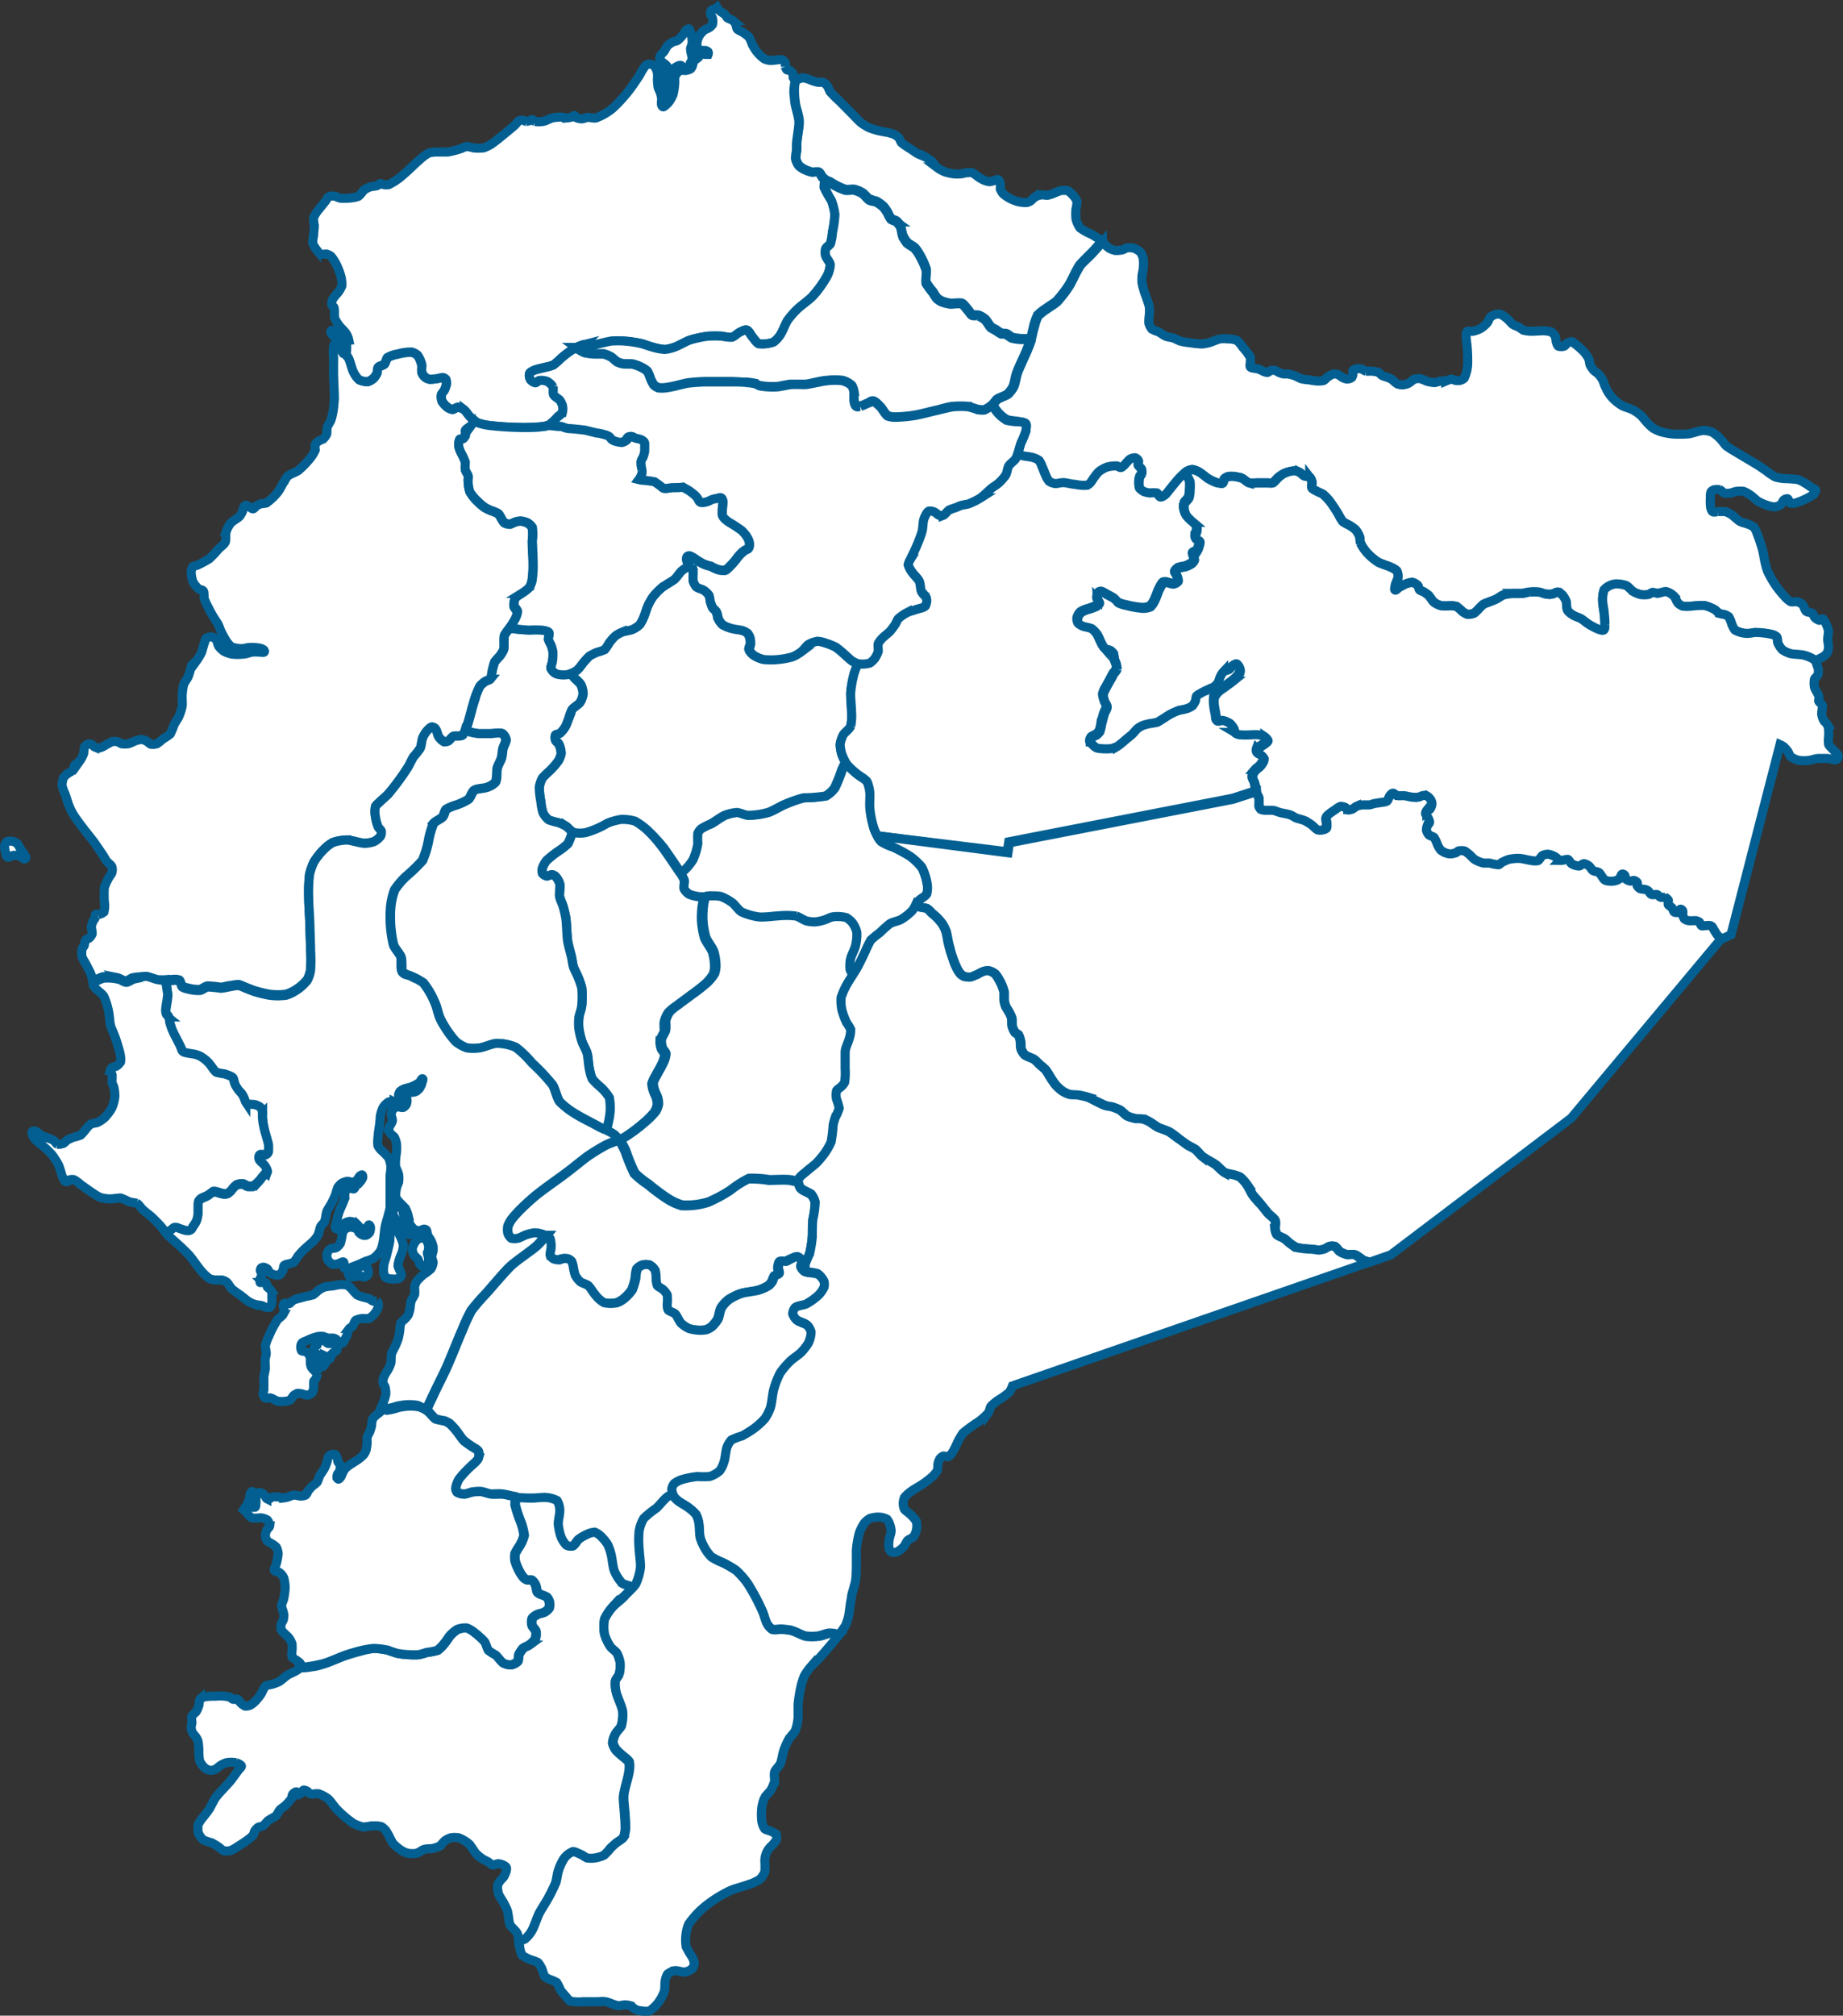
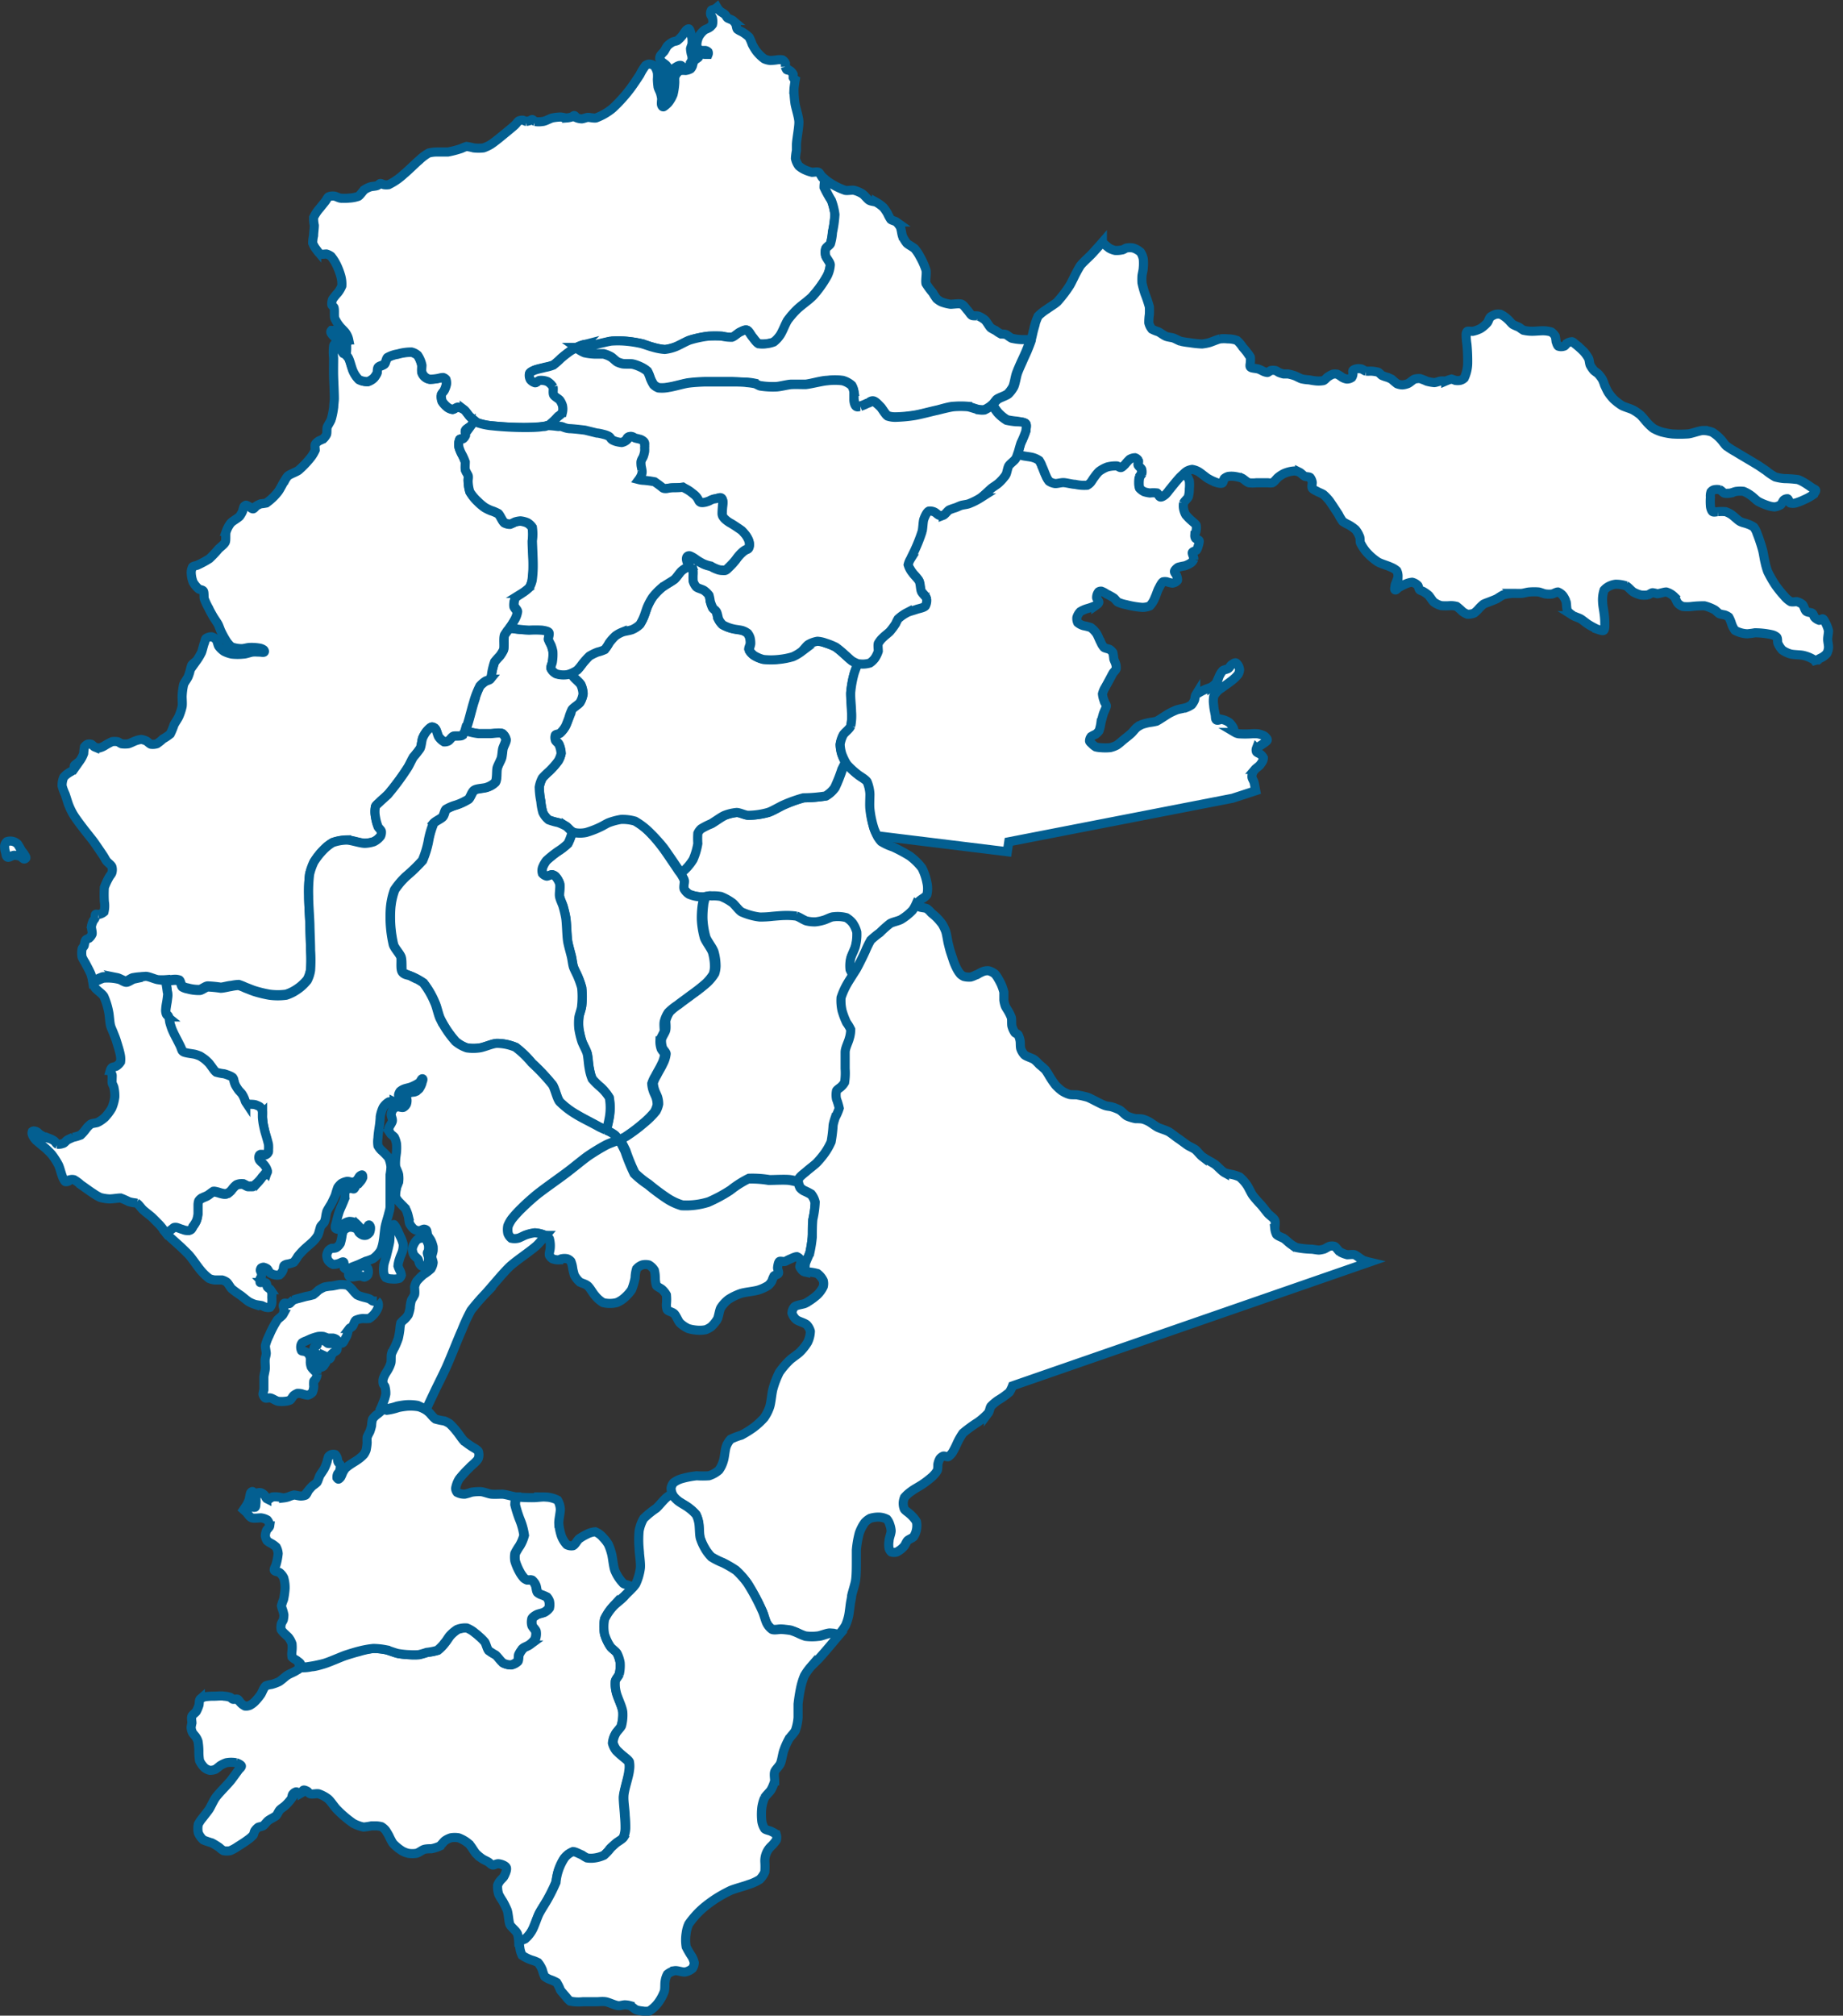
<svg xmlns="http://www.w3.org/2000/svg" viewBox="0 0 202.41 221.32">
  <rect x="0" y="0" width="202.41" height="221.32" fill="#333333" stroke="none" />
  <defs>
    <style>.cls-1{fill:#fff;stroke:#035f91;}</style>
  </defs>
  <g id="Layer_2" data-name="Layer 2">
    <g id="Layer_1-2" data-name="Layer 1">
      <path class="cls-1" d="M60,135.68l-.06,0a3.3,3.3,0,0,0-1.16-.29,4.58,4.58,0,0,0-1,.24c-.21.07-.62.31-.84.36a1.68,1.68,0,0,1-.74,0,1.24,1.24,0,0,1-.38-.54,2.11,2.11,0,0,1,0-.83,3.6,3.6,0,0,1,.46-.81,12.4,12.4,0,0,1,1.1-1.19c.36-.36,1.13-1.05,1.52-1.37.89-.72,2.77-2,3.68-2.73.5-.38,1.48-1.19,2-1.56a21.91,21.91,0,0,1,2-1.22c.33-.17.91-.37,1.41-.57.25.42.5.94.65,1.25a20.52,20.52,0,0,0,1,2.45,9.81,9.81,0,0,0,1.5,1.21,24.24,24.24,0,0,0,2,1.5,6.23,6.23,0,0,0,1.71.81,8.17,8.17,0,0,0,2.9-.36,16,16,0,0,0,2.41-1.3,11,11,0,0,1,2-1.27,11.5,11.5,0,0,1,2.26.15c.57,0,1.7-.07,2.26,0a7.58,7.58,0,0,1,1,.23,1.8,1.8,0,0,0,.18.58,1.47,1.47,0,0,0,.43.35,6.68,6.68,0,0,1,.8.41,2.26,2.26,0,0,1,.43.88,10,10,0,0,1-.25,1.86c0,.49,0,1.5-.07,2a14.2,14.2,0,0,1-.25,1.61c-.09.36-.45,1-.52,1.38a4.41,4.41,0,0,0,0,.76.64.64,0,0,1-.2-.08,1.21,1.21,0,0,1-.39-.51c0-.17.18-.52.12-.68a.82.82,0,0,0-.44-.42c-.21,0-.61.21-.81.29s-.37.2-.51.24-.49-.07-.6,0-.18.49-.2.67.17.48.1.63-.4.18-.5.29a5,5,0,0,0-.24.58,2,2,0,0,1-.37.45,4.53,4.53,0,0,1-1.09.51c-.47.15-1.47.23-1.94.38a6.11,6.11,0,0,0-1.36.66,3.74,3.74,0,0,0-.83.9c-.17.29-.24,1-.39,1.27a3.91,3.91,0,0,1-.68.83,2.59,2.59,0,0,1-.59.32,3.36,3.36,0,0,1-.84.06,4.79,4.79,0,0,1-1.07-.18,3.46,3.46,0,0,1-.91-.61c-.2-.2-.41-.77-.62-1s-.68-.27-.8-.47a1.58,1.58,0,0,1-.08-.62,5.08,5.08,0,0,0,0-1,2.23,2.23,0,0,0-.49-.61c-.14-.13-.51-.27-.61-.43a2.69,2.69,0,0,1-.12-.76,3.82,3.82,0,0,0-.1-.9,1.69,1.69,0,0,0-.6-.59,1.56,1.56,0,0,0-.74,0,1.51,1.51,0,0,0-.62.43,3.63,3.63,0,0,0-.16,1,7.09,7.09,0,0,1-.38,1.29,4.52,4.52,0,0,1-.83.92,2.78,2.78,0,0,1-.82.5,3.22,3.22,0,0,1-1.48,0,3.24,3.24,0,0,1-.88-.77c-.24-.25-.56-.87-.83-1.09s-.69-.28-.88-.43a2.71,2.71,0,0,1-.57-.73,6,6,0,0,1-.18-.73,3,3,0,0,0-.2-.79.94.94,0,0,0-.42-.28,1.37,1.37,0,0,0-.57,0c-.09,0-.25.11-.34.12a1.74,1.74,0,0,1-.68-.11,1,1,0,0,1-.35-.38c-.06-.2.09-.62.09-.82a2.9,2.9,0,0,0-.09-1A1.16,1.16,0,0,0,60,135.68Z" transform="translate(0 0)" />
      <path class="cls-1" d="M94.15,102.3a5.21,5.21,0,0,1-.16,1.57c-.09.35-.44,1-.52,1.34a3.52,3.52,0,0,0-.06,1.21,2.58,2.58,0,0,0,.35.59c-.2.32-.42.66-.55.88a8.06,8.06,0,0,0-.75,1.64,4.91,4.91,0,0,0,.11,1.43,8.35,8.35,0,0,0,.5,1.32,4.51,4.51,0,0,1,.45.75,3.43,3.43,0,0,1-.16,1c-.09.38-.39,1.1-.45,1.49s0,1.36,0,1.82a6.83,6.83,0,0,1-.06,1.5,2,2,0,0,1-.37.46c-.12.13-.45.31-.52.46a2.32,2.32,0,0,0,0,.91,7.46,7.46,0,0,1,.3,1,5.53,5.53,0,0,1-.43,1c-.08.25-.2.76-.25,1a15.6,15.6,0,0,1-.21,1.69,6.91,6.91,0,0,1-.7,1.24,9.9,9.9,0,0,1-.89,1.07c-.25.25-.83.67-1.09.91s-.82.61-.91.92a.52.52,0,0,0,0,.25,7.58,7.58,0,0,0-1-.23c-.56-.07-1.69,0-2.26,0a11.5,11.5,0,0,0-2.26-.15,11,11,0,0,0-2,1.27,16,16,0,0,1-2.41,1.3,8.17,8.17,0,0,1-2.9.36,6.23,6.23,0,0,1-1.71-.81,24.24,24.24,0,0,1-2-1.5,9.81,9.81,0,0,1-1.5-1.21,20.52,20.52,0,0,1-1-2.45c-.15-.31-.4-.83-.65-1.25a5.33,5.33,0,0,0,.7-.31,17.72,17.72,0,0,0,2-1.5,8.83,8.83,0,0,0,1.26-1.26,2.72,2.72,0,0,0,.29-.78,2.5,2.5,0,0,0-.1-.72c-.05-.2-.26-.58-.32-.78a2.92,2.92,0,0,1-.17-.82,3.55,3.55,0,0,1,.39-.84c.15-.32.53-.93.67-1.26a3,3,0,0,0,.35-1.1c0-.18-.32-.46-.38-.63a2.36,2.36,0,0,1-.13-.87c0-.3.41-.81.47-1.11s0-.79,0-1a3.17,3.17,0,0,1,.44-1,5.93,5.93,0,0,1,1-.81c.36-.29,1.11-.82,1.47-1.1a19,19,0,0,0,1.66-1.3,5,5,0,0,0,.81-1,2.82,2.82,0,0,0,.14-.82,5.82,5.82,0,0,0-.22-1.56c-.14-.44-.75-1.19-.9-1.63a9.06,9.06,0,0,1-.32-2,10.35,10.35,0,0,1,.08-1.47c0-.2.13-.63.21-1,.27,0,.6-.15.79-.16a4.6,4.6,0,0,1,1,.06,5.62,5.62,0,0,1,1.27.7c.29.22.72.85,1,1a6.84,6.84,0,0,0,2,.56,11.11,11.11,0,0,0,1.41-.08c.34,0,1-.09,1.36-.09a7.43,7.43,0,0,1,1.25.07c.3.08.81.44,1.11.53a3.84,3.84,0,0,0,1,.1,4.92,4.92,0,0,0,.91-.19c.27-.07.79-.33,1.07-.37a3.71,3.71,0,0,1,1.41.1,2.56,2.56,0,0,1,.68.59A3.08,3.08,0,0,1,94.15,102.3Z" transform="translate(0 0)" />
      <path class="cls-1" d="M77.32,98.47a1,1,0,0,1-.32,0,3.77,3.77,0,0,1-1.32-.29,1.61,1.61,0,0,1-.54-.56c-.1-.24.06-.78,0-1a4.39,4.39,0,0,0-.5-.86,2.47,2.47,0,0,0,.38-.21,5.54,5.54,0,0,0,1-1.21,7.13,7.13,0,0,0,.52-1.76,8.37,8.37,0,0,1,0-1.12A1.49,1.49,0,0,1,77,91a7.49,7.49,0,0,1,1.14-.55c.39-.21,1.11-.76,1.52-.93a4.91,4.91,0,0,1,1.31-.31c.33,0,.94.3,1.26.31a8.36,8.36,0,0,0,2.17-.31c.47-.14,1.31-.66,1.76-.85a15.14,15.14,0,0,1,2.14-.76,16.15,16.15,0,0,0,2.43-.2,3.18,3.18,0,0,0,1-.92,17.08,17.08,0,0,0,.79-2l.39-.78a3.22,3.22,0,0,0,.21.35,8.38,8.38,0,0,0,1.08,1c.26.23.91.56,1.1.86a4.09,4.09,0,0,1,.31,1.35c0,.42-.05,1.25,0,1.66A10.51,10.51,0,0,0,96,91a6,6,0,0,0,.35.77,2.23,2.23,0,0,0,.44.64,6,6,0,0,0,1.28.59,16.42,16.42,0,0,1,1.86,1,6.77,6.77,0,0,1,1.32,1.3,6,6,0,0,1,.55,1.61,2.94,2.94,0,0,1,0,1.32c-.12.26-.7.53-.89.75a2.31,2.31,0,0,0-.26.43,3.62,3.62,0,0,1-.37.64A5.94,5.94,0,0,1,99,101c-.28.16-.93.28-1.21.45a11.55,11.55,0,0,0-1.12,1,9.55,9.55,0,0,0-1,.82,10.41,10.41,0,0,0-.59,1.21c-.25.5-.74,1.49-1,2l-.37.58a2.58,2.58,0,0,1-.35-.59,3.52,3.52,0,0,1,.06-1.21c.08-.35.43-1,.52-1.34a5.21,5.21,0,0,0,.16-1.57,3.08,3.08,0,0,0-.46-1,2.56,2.56,0,0,0-.68-.59,3.71,3.71,0,0,0-1.41-.1c-.28,0-.8.3-1.07.37a4.92,4.92,0,0,1-.91.19,3.84,3.84,0,0,1-1-.1c-.3-.09-.81-.45-1.11-.53a7.43,7.43,0,0,0-1.25-.07c-.34,0-1,.06-1.36.09a11.11,11.11,0,0,1-1.41.08,6.84,6.84,0,0,1-2-.56c-.32-.19-.75-.82-1-1a5.62,5.62,0,0,0-1.27-.7,4.6,4.6,0,0,0-1-.06C77.92,98.32,77.59,98.42,77.32,98.47Z" transform="translate(0 0)" />
      <path class="cls-1" d="M74.64,95.77a4.39,4.39,0,0,1,.5.86c.06.25-.1.79,0,1a1.61,1.61,0,0,0,.54.56,3.77,3.77,0,0,0,1.32.29,1,1,0,0,0,.32,0c-.08.34-.18.77-.21,1a10.35,10.35,0,0,0-.08,1.47,9.06,9.06,0,0,0,.32,2c.15.44.76,1.19.9,1.63a5.82,5.82,0,0,1,.22,1.56,2.82,2.82,0,0,1-.14.82,5,5,0,0,1-.81,1,19,19,0,0,1-1.66,1.3c-.36.28-1.11.81-1.47,1.1a5.93,5.93,0,0,0-1,.81,3.17,3.17,0,0,0-.44,1c-.06.25,0,.79,0,1s-.43.81-.47,1.11a2.36,2.36,0,0,0,.13.87c.06.17.36.45.38.63a3,3,0,0,1-.35,1.1c-.14.33-.52.94-.67,1.26a3.55,3.55,0,0,0-.39.84,2.92,2.92,0,0,0,.17.82c.06.2.27.58.32.78a2.5,2.5,0,0,1,.1.72,2.72,2.72,0,0,1-.29.78,8.83,8.83,0,0,1-1.26,1.26,17.72,17.72,0,0,1-2,1.5,5.33,5.33,0,0,1-.7.31,2.86,2.86,0,0,0-.35-.47,3.86,3.86,0,0,0-1-.58,12.79,12.79,0,0,0,.32-1.37,6.25,6.25,0,0,0,0-2.2,5.14,5.14,0,0,0-.9-1.14,8.89,8.89,0,0,1-.93-.91,4.77,4.77,0,0,1-.33-1.19c-.09-.4-.12-1.22-.23-1.62s-.48-1-.59-1.36a9.38,9.38,0,0,1-.32-1.37,5.92,5.92,0,0,1,0-1.19c0-.34.27-1,.31-1.31a9.37,9.37,0,0,0,0-2,9,9,0,0,0-.42-1.2c-.11-.28-.4-.8-.49-1.08s-.15-.82-.21-1.09c-.1-.43-.35-1.28-.42-1.72-.1-.64-.11-1.94-.21-2.58a12.43,12.43,0,0,0-.29-1.24c-.08-.28-.34-.81-.39-1.1s.1-1.09,0-1.44a2.32,2.32,0,0,0-.46-.77.87.87,0,0,0-.36-.18c-.15,0-.44.18-.58.16a.88.88,0,0,1-.48-.29,1.12,1.12,0,0,1,0-.63,2.88,2.88,0,0,1,.45-.8,12.08,12.08,0,0,1,1.25-1,6.63,6.63,0,0,0,1.1-.86,6.27,6.27,0,0,0,.48-1.31l.09,0a3.26,3.26,0,0,0,1.32,0,9.8,9.8,0,0,0,1.63-.63c.22-.1.62-.35.84-.44a6.88,6.88,0,0,1,1.38-.37,4.91,4.91,0,0,1,1.53.19,7.69,7.69,0,0,1,1.59,1.21A19.19,19.19,0,0,1,72.72,93c.19.24.54.75.71,1s.82,1.2,1.08,1.6A1.67,1.67,0,0,0,74.64,95.77Z" transform="translate(0 0)" />
      <path class="cls-1" d="M62.85,91.33c-.22-.13-.49-.47-.67-.59a6.17,6.17,0,0,0-.87-.4,7.07,7.07,0,0,1-1.05-.3,2.3,2.3,0,0,1-.64-.81A6.14,6.14,0,0,1,59.4,88a8.68,8.68,0,0,1-.16-1.6,3.29,3.29,0,0,1,.34-1,8.75,8.75,0,0,1,.75-.74,8.26,8.26,0,0,0,1-1.14,2.57,2.57,0,0,0,.31-.81,2.77,2.77,0,0,0-.24-1c-.07-.15-.34-.35-.39-.49a.84.84,0,0,1,0-.54c.08-.11.4-.11.5-.19a2.92,2.92,0,0,0,.6-.75c.12-.21.28-.68.37-.9a5.63,5.63,0,0,1,.35-.95c.17-.25.72-.55.89-.79a2.59,2.59,0,0,0,.33-.93,2.66,2.66,0,0,0-.24-1c-.15-.27-.66-.65-.84-.9a3.51,3.51,0,0,1-.24-.39,3.29,3.29,0,0,0,.71-.38,5.56,5.56,0,0,0,.53-.65,8.26,8.26,0,0,1,.79-.88,5.77,5.77,0,0,1,.9-.44,4,4,0,0,0,.78-.27,4.51,4.51,0,0,0,.48-.72,5.27,5.27,0,0,1,.7-.79,3.33,3.33,0,0,1,.74-.41c.27-.11.88-.17,1.15-.3a2.81,2.81,0,0,0,.79-.53,5,5,0,0,0,.43-.83c.12-.28.29-.86.41-1.14a7.06,7.06,0,0,1,.54-1,6.83,6.83,0,0,1,.94-1c.34-.29,1.15-.68,1.49-1s.54-.7.76-.9a2.33,2.33,0,0,1,.59-.39c.14-.05.47-.16.58-.08s.1.53.11.71a6,6,0,0,0,0,.85,1.74,1.74,0,0,0,.34.61c.17.16.66.26.85.39a2.51,2.51,0,0,1,.55.53A4.26,4.26,0,0,1,78,66a3.79,3.79,0,0,0,.25.74c.07.11.31.27.38.39s.17.68.27.88a2.11,2.11,0,0,0,.42.56,4.15,4.15,0,0,0,1.14.44c.26.07.81.11,1.06.2a1.88,1.88,0,0,1,.54.29,1.64,1.64,0,0,1,.26.49,2.36,2.36,0,0,1,.07.65c0,.18-.2.52-.16.69a1.72,1.72,0,0,0,.55.62,3.67,3.67,0,0,0,1,.42,7.77,7.77,0,0,0,1.67,0,8.27,8.27,0,0,0,1.56-.3,4.71,4.71,0,0,0,.94-.55c.22-.17.54-.64.77-.79a2.9,2.9,0,0,1,1-.36,3.16,3.16,0,0,1,.9.2,7.28,7.28,0,0,1,1.12.45,10.34,10.34,0,0,1,1,.83c.21.17.6.57.83.71a3.71,3.71,0,0,0,.66.3c-.14.36-.37.95-.44,1.21a11.74,11.74,0,0,0-.36,2c0,.53.09,1.59.09,2.12a5.61,5.61,0,0,1-.09,1.59c-.12.29-.69.67-.84,1a3.34,3.34,0,0,0-.32,1,4,4,0,0,0,.19,1.09,6.34,6.34,0,0,0,.38.83l-.39.78a17.08,17.08,0,0,1-.79,2,3.18,3.18,0,0,1-1,.92,16.15,16.15,0,0,1-2.43.2,15.14,15.14,0,0,0-2.14.76c-.45.19-1.29.71-1.76.85a8.36,8.36,0,0,1-2.17.31c-.32,0-.93-.31-1.26-.31a4.91,4.91,0,0,0-1.31.31c-.41.17-1.13.72-1.52.93A7.49,7.49,0,0,0,77,91a1.49,1.49,0,0,0-.36.5,8.37,8.37,0,0,0,0,1.12,7.13,7.13,0,0,1-.52,1.76,5.54,5.54,0,0,1-1,1.21,2.47,2.47,0,0,1-.38.21,1.67,1.67,0,0,1-.13-.2c-.26-.4-.8-1.2-1.08-1.6s-.52-.77-.71-1a19.19,19.19,0,0,0-1.49-1.63,7.69,7.69,0,0,0-1.59-1.21,4.91,4.91,0,0,0-1.53-.19,6.88,6.88,0,0,0-1.38.37c-.22.09-.62.34-.84.44a9.8,9.8,0,0,1-1.63.63,3.26,3.26,0,0,1-1.32,0Z" transform="translate(0 0)" />
      <path class="cls-1" d="M66.92,120.52a6.25,6.25,0,0,1,0,2.2,12.79,12.79,0,0,1-.32,1.37c-.31-.15-.62-.28-.82-.39-.62-.34-1.9-1-2.5-1.36A8.92,8.92,0,0,1,61.5,121c-.31-.4-.51-1.43-.79-1.86a22.23,22.23,0,0,0-2.26-2.4A10.63,10.63,0,0,0,56.67,115a5.38,5.38,0,0,0-2.05-.43c-.49,0-1.42.44-1.91.5a4.91,4.91,0,0,1-1.38,0,3.94,3.94,0,0,1-1.26-.71,11.33,11.33,0,0,1-1.69-2.5c-.2-.4-.38-1.3-.57-1.71a9.38,9.38,0,0,0-1.28-2.22,7.08,7.08,0,0,0-1.41-.76c-.22-.11-.76-.22-.9-.43s0-1.29-.17-1.69-.69-.94-.81-1.31a13.47,13.47,0,0,1-.33-3.81,7.56,7.56,0,0,1,.45-2.21,8.63,8.63,0,0,1,1.24-1.47,18.05,18.05,0,0,0,1.83-1.77,10.36,10.36,0,0,0,.64-2.07,9.4,9.4,0,0,1,.57-2c.18-.24.79-.48,1-.71s.22-.67.38-.83a4.43,4.43,0,0,1,1.07-.46,6.44,6.44,0,0,0,1.38-.64c.23-.19.4-.83.65-1s1.08-.19,1.42-.33a2.31,2.31,0,0,0,.88-.53c.23-.33.11-1.2.22-1.59s.39-.82.47-1.11.09-.72.15-1,.37-.76.34-1a1.18,1.18,0,0,0-.39-.65c-.28-.15-1,0-1.29,0s-1,0-1.33,0a6.21,6.21,0,0,1-1.21-.26,1.77,1.77,0,0,1-.24-.12l.13-.34c.25-.65.56-2,.77-2.66a9.52,9.52,0,0,1,.67-1.83,3,3,0,0,1,.63-.54c.12-.07.42-.13.51-.24a2,2,0,0,0,.16-.61,7.62,7.62,0,0,1,.32-1.27,7.34,7.34,0,0,1,.53-.6,3.61,3.61,0,0,0,.45-.72c.12-.38,0-1.23.1-1.62a4.19,4.19,0,0,1,.48-.65l.12-.18.31.11a15.42,15.42,0,0,0,1.81.12,12.73,12.73,0,0,1,1.38,0c.2,0,.67.07.78.25s-.09.58-.06.77a5.62,5.62,0,0,0,.29.61,3.51,3.51,0,0,1,.21.72,5.16,5.16,0,0,1-.05,1.11c0,.2-.22.58-.16.77a1.28,1.28,0,0,0,.58.57,2.71,2.71,0,0,0,1.2.09,2.35,2.35,0,0,0,.41-.13,3.51,3.51,0,0,0,.24.39c.18.25.69.63.84.9a2.66,2.66,0,0,1,.24,1,2.59,2.59,0,0,1-.33.93c-.17.24-.72.54-.89.79a5.63,5.63,0,0,0-.35.95c-.09.22-.25.69-.37.9a2.92,2.92,0,0,1-.6.75c-.1.08-.42.08-.5.19a.84.84,0,0,0,0,.54c0,.14.32.34.39.49a2.77,2.77,0,0,1,.24,1,2.57,2.57,0,0,1-.31.81,8.26,8.26,0,0,1-1,1.14,8.75,8.75,0,0,0-.75.74,3.29,3.29,0,0,0-.34,1A8.68,8.68,0,0,0,59.4,88a6.14,6.14,0,0,0,.22,1.21,2.3,2.3,0,0,0,.64.81,7.07,7.07,0,0,0,1.05.3,6.17,6.17,0,0,1,.87.4c.18.12.45.46.67.59a6.27,6.27,0,0,1-.48,1.31,6.63,6.63,0,0,1-1.1.86,12.08,12.08,0,0,0-1.25,1,2.88,2.88,0,0,0-.45.8,1.12,1.12,0,0,0,0,.63.88.88,0,0,0,.48.29c.14,0,.43-.17.58-.16a.87.87,0,0,1,.36.18,2.32,2.32,0,0,1,.46.77c.1.35-.06,1.09,0,1.44s.31.82.39,1.1a12.43,12.43,0,0,1,.29,1.24c.1.64.11,1.94.21,2.58.07.44.32,1.29.42,1.72.06.27.13.83.21,1.09s.38.8.49,1.08a9,9,0,0,1,.42,1.2,9.37,9.37,0,0,1,0,2c0,.33-.28,1-.31,1.31a5.92,5.92,0,0,0,0,1.19,9.38,9.38,0,0,0,.32,1.37c.11.35.49,1,.59,1.36s.14,1.22.23,1.62a4.77,4.77,0,0,0,.33,1.19,8.89,8.89,0,0,0,.93.91A5.14,5.14,0,0,1,66.92,120.52Z" transform="translate(0 0)" />
      <path class="cls-1" d="M1.51,92.41a1.46,1.46,0,0,1,.41.25,6.31,6.31,0,0,1,.42.71c.08.11.26.32.33.44s.2.29.17.4a.25.25,0,0,1-.17.11c-.13,0-.32-.24-.44-.29a2.27,2.27,0,0,0-.69-.12c-.18,0-.54.29-.71.21s-.18-.36-.21-.49a2.13,2.13,0,0,1-.11-.79.78.78,0,0,1,.25-.43A1.2,1.2,0,0,1,1.51,92.41Z" transform="translate(0 0)" />
      <path class="cls-1" d="M56,68.89l-.12.18a4.19,4.19,0,0,0-.48.65c-.14.39,0,1.24-.1,1.62a3.61,3.61,0,0,1-.45.72,7.34,7.34,0,0,0-.53.6A7.62,7.62,0,0,0,54,73.93a2,2,0,0,1-.16.61c-.09.11-.39.17-.51.24a3,3,0,0,0-.63.54A9.52,9.52,0,0,0,52,77.15c-.21.66-.52,2-.77,2.66l-.13.34a1.32,1.32,0,0,1-.33.58c-.21.15-.79,0-1,.12s-.37.42-.53.5a.93.93,0,0,1-.46.09,1.82,1.82,0,0,1-.58-.53c-.14-.2-.22-.73-.39-.91a.58.58,0,0,0-.35-.19c-.18,0-.46.31-.58.45a3.32,3.32,0,0,0-.45.75c-.11.27-.14.89-.28,1.16a10.64,10.64,0,0,1-.73.93c-.19.29-.46.92-.65,1.2a27.88,27.88,0,0,1-2.1,2.85c-.22.24-.72.65-.94.88s-.43.36-.49.52a3,3,0,0,0,0,1.11,5,5,0,0,0,.29,1.09c.06.15.33.38.37.54a1,1,0,0,1-.09.5,2.09,2.09,0,0,1-.74.61,3.4,3.4,0,0,1-1,.18c-.5,0-1.46-.36-2-.36a4.93,4.93,0,0,0-1.53.28,4.83,4.83,0,0,0-1,.79,7.88,7.88,0,0,0-1.05,1.33A6.67,6.67,0,0,0,34,96a16,16,0,0,0-.1,2.3c0,.85.11,2.57.14,3.42,0,.63.06,1.89.07,2.51a16,16,0,0,1,0,2.19,3.53,3.53,0,0,1-.36,1.11,4.92,4.92,0,0,1-1.19,1.08,4.44,4.44,0,0,1-1.14.55,6.93,6.93,0,0,1-1.82,0,13.22,13.22,0,0,1-1.65-.4c-.26-.08-.75-.29-1-.38a5.54,5.54,0,0,0-.73-.29,4.6,4.6,0,0,0-.83.11c-.29,0-.86.18-1.15.19a13.65,13.65,0,0,0-1.42-.14c-.24,0-.66.35-.9.39a4.58,4.58,0,0,1-1.31-.17,1.73,1.73,0,0,1-.59-.21c-.14-.12-.17-.55-.32-.66a1.42,1.42,0,0,0-.62-.07c-.18,0-.54.08-.73.09a6.42,6.42,0,0,1-1,0c-.35,0-1-.33-1.35-.37a5.47,5.47,0,0,0-1.34.09c-.23,0-.61.36-.84.36s-.68-.3-.93-.35a5.14,5.14,0,0,0-1.61-.1,5.74,5.74,0,0,0-1.1.52A5.59,5.59,0,0,0,10,107c-.13-.34-.49-1-.65-1.3a4.28,4.28,0,0,1-.34-.63,2.5,2.5,0,0,1,0-.86c0-.1.19-.27.23-.37s.07-.49.17-.62.31-.15.39-.22a1.27,1.27,0,0,0,.31-.42c.06-.21-.09-.64-.07-.86a2.21,2.21,0,0,1,.15-.5c0-.1.2-.28.24-.39s0-.35.06-.42.24,0,.32,0a1.19,1.19,0,0,0,.61-.28A2.82,2.82,0,0,0,11.46,99a13.48,13.48,0,0,1,0-1.56A7,7,0,0,1,12,96.29c.06-.12.26-.33.29-.47a1.2,1.2,0,0,0,0-.65c-.07-.19-.45-.45-.58-.62s-.24-.41-.33-.54c-.24-.37-.75-1.11-1-1.47S9.46,91.37,9.18,91s-1-1.3-1.24-1.77a7.49,7.49,0,0,1-.38-.81c-.12-.3-.3-.93-.41-1.23a5.14,5.14,0,0,1-.33-.9A2.2,2.2,0,0,1,7,85.34a1.89,1.89,0,0,1,.47-.42c.14-.12.51-.27.62-.42s0-.36.1-.47.47-.35.59-.51a3.29,3.29,0,0,0,.41-.79A5.69,5.69,0,0,1,9.28,82a1,1,0,0,1,.35-.29.78.78,0,0,1,.34,0c.12,0,.3.25.42.3a1.26,1.26,0,0,0,.5.12,2.09,2.09,0,0,0,.58-.24,7,7,0,0,1,.85-.46,2,2,0,0,1,.54,0c.14,0,.37.21.51.24a2.81,2.81,0,0,0,.71,0c.22-.05.63-.27.84-.34a2.61,2.61,0,0,1,.6-.14,1.91,1.91,0,0,1,.53.16c.15.07.38.33.53.37a1.49,1.49,0,0,0,.66-.06,4.65,4.65,0,0,0,.66-.53,4.88,4.88,0,0,0,.8-.54,7,7,0,0,0,.41-1c.12-.24.42-.67.53-.91A6,6,0,0,0,20,77.58c.05-.27,0-.82,0-1.1a7.34,7.34,0,0,1,.17-1.32c.08-.23.39-.62.49-.85s.17-.49.22-.66a4.4,4.4,0,0,1,.18-.62c.1-.16.42-.36.54-.5a6.14,6.14,0,0,0,.53-.89c.1-.25.21-.78.3-1s.1-.45.2-.54a1,1,0,0,1,.62-.18,1,1,0,0,1,.49.32c.13.15.18.57.29.73a2.33,2.33,0,0,0,.58.55,3.25,3.25,0,0,0,.86.3,5.9,5.9,0,0,0,1.26,0c.26,0,.75-.19,1-.22s.57,0,.76,0,.44.07.52,0,0-.21-.06-.26a1.17,1.17,0,0,0-.52-.19,5.09,5.09,0,0,0-1-.06c-.22,0-.64.13-.86.13a3.26,3.26,0,0,1-1.16-.2,3,3,0,0,1-.62-.75,9.2,9.2,0,0,1-.54-1c-.08-.18-.21-.56-.3-.73s-.38-.58-.5-.78-.41-.71-.54-1a7.34,7.34,0,0,1-.47-1c-.06-.2,0-.66-.09-.84s-.4-.16-.52-.25a2.79,2.79,0,0,1-.62-.75A3.09,3.09,0,0,1,21,62.83a1.38,1.38,0,0,1,.15-.58c.1-.1.41-.14.54-.2A10,10,0,0,0,23,61.34a11.37,11.37,0,0,0,1-1.06c.19-.19.63-.51.74-.75s0-.91.11-1.19a3.24,3.24,0,0,1,.47-.88c.19-.24.77-.53,1-.77a2.73,2.73,0,0,0,.33-.58,3.79,3.79,0,0,1,.14-.48.48.48,0,0,1,.22-.16c.1,0,.27.12.35.16s.32.26.44.24.26-.25.37-.32a2.47,2.47,0,0,1,.46-.23,6.17,6.17,0,0,0,.62-.09A6,6,0,0,0,30.54,54c.23-.29.55-1,.75-1.26a2.44,2.44,0,0,1,.32-.47c.25-.22.91-.43,1.18-.63a10.3,10.3,0,0,0,1.33-1.39,3.9,3.9,0,0,0,.5-.83c0-.15-.06-.48,0-.62s.26-.29.36-.36.42-.18.54-.27a1.57,1.57,0,0,0,.34-.46c.08-.2,0-.66.1-.87s.35-.58.42-.8a8.85,8.85,0,0,0,.27-1.36c0-.23.07-.68.07-.9,0-.6-.06-1.8-.08-2.4s0-1.55,0-2.07a5.82,5.82,0,0,1,0-1.32c0-.08.11-.24.19-.27a.59.59,0,0,1,.44.09.72.72,0,0,1,.16.25c0,.09,0,.29.08.38a1,1,0,0,0,.19.37.46.46,0,0,0,.3.06c.11.16.26.37.31.47.18.35.35,1.15.53,1.5a3,3,0,0,0,.59.85,1.92,1.92,0,0,0,1,.22,1.78,1.78,0,0,0,.64-.39A2.21,2.21,0,0,0,41.4,41c.06-.15,0-.51.13-.64s.56-.22.7-.37.18-.57.32-.7a3.35,3.35,0,0,1,1.14-.39,5.24,5.24,0,0,1,1.51-.21,1.6,1.6,0,0,1,.67.35,3.05,3.05,0,0,1,.44,1.09c0,.19,0,.58,0,.75a1.1,1.1,0,0,0,.9.78,5.36,5.36,0,0,0,1-.12,1.61,1.61,0,0,1,.43-.07.64.64,0,0,1,.31.2,1.2,1.2,0,0,1,.06.54,2.73,2.73,0,0,1-.23.66c-.07.14-.3.37-.33.53a1.53,1.53,0,0,0,.1.7,2.44,2.44,0,0,0,.62.66,1.3,1.3,0,0,0,.52.21c.15,0,.42-.25.58-.25A1.63,1.63,0,0,1,51,45c.21.16.48.62.68.8a4.64,4.64,0,0,0,.43.37,5.55,5.55,0,0,1-.36.56c-.13.15-.53.32-.61.5s.08.44,0,.58a.92.92,0,0,1-.24.34c-.09.06-.34,0-.41.1a1.51,1.51,0,0,0-.08.85,3.94,3.94,0,0,0,.36.85,5.94,5.94,0,0,1,.34.78c0,.2,0,.62,0,.82s.28.48.31.65-.05.46,0,.61A4.35,4.35,0,0,0,51.6,54a4.73,4.73,0,0,0,.83,1.07,5.5,5.5,0,0,0,.83.7,5.38,5.38,0,0,0,.64.31,4.37,4.37,0,0,1,.8.34c.23.18.44.8.68,1a1.37,1.37,0,0,0,.63.16,4.67,4.67,0,0,0,.51-.23,2.54,2.54,0,0,1,.61-.12,2.5,2.5,0,0,1,.77.2,1.65,1.65,0,0,1,.54.51,5.22,5.22,0,0,1,0,1.48c0,.66.1,2,.09,2.62a11.61,11.61,0,0,1-.12,1.77,2.71,2.71,0,0,1-.31.79,5.23,5.23,0,0,1-.83.64c-.18.14-.6.34-.72.54a1.64,1.64,0,0,0-.12.79c0,.19.37.48.38.67a2.54,2.54,0,0,1-.38,1A6.79,6.79,0,0,1,56,68.89Z" transform="translate(0 0)" />
-       <path class="cls-1" d="M90.66,19.74l-.27-.24c-.13-.13-.27-.52-.44-.61s-.54,0-.72,0a4,4,0,0,1-.69-.23,2.85,2.85,0,0,1-.75-.46,2,2,0,0,1-.38-.84,6.39,6.39,0,0,1,.11-.85c0-.17,0-.51,0-.69,0-.63.3-1.88.27-2.51s-.36-1.46-.43-2a11.1,11.1,0,0,1-.11-1.52c0-.23.08-.7.14-1.06l0,0a.88.88,0,0,0,.38-.07c.07,0,.21-.12.3-.12a2.3,2.3,0,0,1,.66.14c.11,0,.32.13.43.16a4.29,4.29,0,0,0,.7.2c.13,0,.42,0,.54,0a1.5,1.5,0,0,1,.45.38c.12.15.23.52.34.67a11.21,11.21,0,0,0,1,1l1.2,1.21c.31.3.88.95,1.22,1.21a5.2,5.2,0,0,0,.91.54,8.6,8.6,0,0,0,1,.31c.25.06.76.14,1,.2a3.92,3.92,0,0,1,.69.2,2.09,2.09,0,0,1,.49.35c.11.11.2.43.3.55a4.28,4.28,0,0,0,.61.44c.12.09.37.24.49.32s.5.35.68.45.65.27.86.38a5.27,5.27,0,0,1,.7.46c.15.13.36.5.51.63a4.23,4.23,0,0,0,.92.53,5.25,5.25,0,0,0,1,.22,4.41,4.41,0,0,0,.73,0c.16,0,.48-.11.64-.12a2,2,0,0,1,.65,0,3.62,3.62,0,0,1,.53.37,4.49,4.49,0,0,0,.59.37,2.32,2.32,0,0,0,.76.24,2,2,0,0,0,.47-.11c.12,0,.36-.17.47-.12s.22.3.25.41,0,.47,0,.62a2,2,0,0,0,.31.53,4.44,4.44,0,0,0,.76.52,6.38,6.38,0,0,0,.82.33,3.64,3.64,0,0,0,1,.11,1.14,1.14,0,0,0,.4-.15c.13-.08.32-.32.44-.4a2.35,2.35,0,0,1,.42-.21,3,3,0,0,1,.43-.09c.16,0,.47.07.62.05a4,4,0,0,0,.74-.24,5.32,5.32,0,0,1,.66-.26,2.15,2.15,0,0,1,.8,0,2,2,0,0,1,.52.44,2.29,2.29,0,0,1,.5.71,3.54,3.54,0,0,1-.11.85,5.67,5.67,0,0,0,0,1.09,2.75,2.75,0,0,0,.45,1,6.48,6.48,0,0,0,1.24.69,10.4,10.4,0,0,1,.9.56l.24.2c-.26.3-.86,1-1.11,1.24s-1,1-1.33,1.36a15.28,15.28,0,0,0-.74,1.38c-.1.19-.28.57-.39.75a13.51,13.51,0,0,1-1.38,1.81c-.25.24-.84.58-1.11.79a5.34,5.34,0,0,0-1,.79,6.67,6.67,0,0,0-.48,1.45c-.08.28-.18.81-.27,1.12-.27,0-.75,0-.94,0a5.61,5.61,0,0,1-1.09-.15c-.17-.07-.44-.34-.62-.4s-.42,0-.55-.06a4.22,4.22,0,0,1-.61-.39,4.16,4.16,0,0,1-.51-.28c-.21-.18-.46-.7-.67-.88a2.62,2.62,0,0,0-.68-.41c-.17-.06-.57,0-.74-.09s-.36-.43-.48-.56-.43-.57-.63-.66-.94,0-1.24,0a4.58,4.58,0,0,1-1-.26,2.36,2.36,0,0,1-.53-.36,5.54,5.54,0,0,1-.42-.65,7.91,7.91,0,0,1-.74-1c-.12-.35,0-1.12,0-1.48a7.93,7.93,0,0,0-.65-1.46,5,5,0,0,0-.57-.87c-.19-.2-.71-.44-.9-.64a3.51,3.51,0,0,1-.47-.79c-.09-.23-.13-.74-.25-1a2.13,2.13,0,0,0-.42-.53c-.14-.1-.49-.17-.61-.28a4.1,4.1,0,0,1-.34-.62,4.9,4.9,0,0,0-.45-.67,3.68,3.68,0,0,0-.78-.58c-.18-.09-.6-.12-.78-.22s-.54-.57-.76-.71a3.27,3.27,0,0,0-.9-.39c-.26-.06-.79.06-1,0a7.58,7.58,0,0,1-1.71-.85A3.37,3.37,0,0,1,90.66,19.74Z" transform="translate(0 0)" />
      <path class="cls-1" d="M73.39,9.59a2.89,2.89,0,0,1,0,.29c0,.08-.07.23-.08.31s0,.26,0,.35,0,.3-.11.34a.2.2,0,0,1-.13,0c-.09-.1-.11-.38-.15-.5s-.15-.29-.18-.39a3.64,3.64,0,0,1,0-.57,3,3,0,0,0,0-.52c0-.15-.14-.41-.17-.55s-.16-.42-.11-.56a.41.41,0,0,1,.25-.17.39.39,0,0,1,.18,0,.92.92,0,0,1,.31.28c0,.09,0,.31,0,.41a3.33,3.33,0,0,1,.13.45,2.68,2.68,0,0,1,0,.4C73.4,9.27,73.39,9.48,73.39,9.59Z" transform="translate(0 0)" />
      <path class="cls-1" d="M76,4.26a4.17,4.17,0,0,1,0,.61,4.34,4.34,0,0,0-.16.47,2.42,2.42,0,0,0,.06.46c0,.09.08.27.09.37a1.62,1.62,0,0,1,0,.44,2.28,2.28,0,0,1-.17.3c0,.07-.06.21-.09.27s-.1.26-.18.3a.62.62,0,0,1-.38,0,1.5,1.5,0,0,1-.25-.19.41.41,0,0,0-.13-.1.46.46,0,0,0-.2,0,1.59,1.59,0,0,0-.41.21c-.06,0-.13.19-.2.22a.65.65,0,0,1-.39,0c-.15-.07-.33-.37-.44-.48s-.37-.26-.47-.37a.94.94,0,0,1-.23-.33.73.73,0,0,1,.09-.35,5.34,5.34,0,0,1,.39-.44c.11-.15.26-.49.39-.63a2.52,2.52,0,0,1,.56-.41c.12-.06.4-.09.52-.16A3.54,3.54,0,0,0,75,3.83a4.26,4.26,0,0,1,.34-.49c.06-.06.22-.19.31-.17s.13.22.17.29A4.35,4.35,0,0,1,76,4.26Z" transform="translate(0 0)" />
      <path class="cls-1" d="M37.79,37.1a.66.66,0,0,1,.12.3c0,.06-.06.19-.12.21s-.46-.15-.6-.23a4,4,0,0,1-.59-.5c-.08-.09-.26-.29-.27-.41a.25.25,0,0,1,.07-.19c.06,0,.23,0,.3,0a3.66,3.66,0,0,1,.42.26c.1.07.26.23.35.3A1.81,1.81,0,0,1,37.79,37.1Z" transform="translate(0 0)" />
      <path class="cls-1" d="M52.09,46.16a4.64,4.64,0,0,1-.43-.37c-.2-.18-.47-.64-.68-.8a1.63,1.63,0,0,0-.68-.29c-.16,0-.43.24-.58.25a1.3,1.3,0,0,1-.52-.21,2.44,2.44,0,0,1-.62-.66,1.53,1.53,0,0,1-.1-.7c0-.16.26-.39.33-.53a2.73,2.73,0,0,0,.23-.66,1.2,1.2,0,0,0-.06-.54.64.64,0,0,0-.31-.2,1.61,1.61,0,0,0-.43.07,5.36,5.36,0,0,1-1,.12,1.1,1.1,0,0,1-.9-.78c-.06-.17,0-.56,0-.75A3.05,3.05,0,0,0,45.87,39a1.6,1.6,0,0,0-.67-.35,5.24,5.24,0,0,0-1.51.21,3.35,3.35,0,0,0-1.14.39c-.14.13-.19.56-.32.7s-.58.21-.7.37-.07.49-.13.64a2.21,2.21,0,0,1-.36.54,1.78,1.78,0,0,1-.64.39,1.92,1.92,0,0,1-1-.22,3,3,0,0,1-.59-.85c-.18-.35-.35-1.15-.53-1.5-.05-.1-.2-.31-.31-.47h0c.1-.07.09-.34.1-.46s0-.42,0-.56.22-.37.23-.51a2,2,0,0,0-.3-.72c-.14-.23-.55-.58-.7-.79a4.17,4.17,0,0,1-.53-.85c-.09-.27,0-.89-.08-1.16,0-.1-.23-.23-.25-.34a1.26,1.26,0,0,1,.09-.6,6.33,6.33,0,0,1,.57-.71,3.14,3.14,0,0,0,.44-.75,3.3,3.3,0,0,0-.12-1.12,7.43,7.43,0,0,0-.43-1.14,4.91,4.91,0,0,0-.63-1,1.62,1.62,0,0,0-.51-.25c-.16,0-.51.07-.66,0s-.32-.33-.41-.45a2.73,2.73,0,0,1-.44-.75,3.91,3.91,0,0,1,.1-.82c0-.28.08-.84.08-1.12a3.71,3.71,0,0,1-.08-.87,4.41,4.41,0,0,1,.72-1.06c.14-.19.44-.54.58-.73s.22-.4.35-.48a1.16,1.16,0,0,1,.59-.08c.17,0,.49.19.67.22a4.4,4.4,0,0,0,1,0,3.54,3.54,0,0,0,1-.19c.22-.13.5-.6.71-.75a2.77,2.77,0,0,1,.6-.29c.18-.06.58-.07.76-.14s.25-.22.35-.23.3.11.41.13a1.68,1.68,0,0,0,.5,0,6.91,6.91,0,0,0,1.69-1.17c.46-.37,1.28-1.2,1.72-1.57a5.07,5.07,0,0,1,1-.74,3.72,3.72,0,0,1,.88-.11c.31,0,.92,0,1.23,0a10.74,10.74,0,0,0,1.48-.39,3.83,3.83,0,0,1,.56-.22,7.72,7.72,0,0,1,.78.16,4.88,4.88,0,0,0,1.08,0,4,4,0,0,0,.79-.37c.37-.23,1.05-.79,1.39-1.07s.91-.74,1.2-1,.36-.46.53-.54a.91.91,0,0,1,.4-.06c.1,0,.28.12.38.13a1.53,1.53,0,0,0,.37-.08c.08,0,.22-.13.3-.12s.22.18.3.21a2.45,2.45,0,0,0,.81,0c.28,0,.81-.32,1.09-.39a5.39,5.39,0,0,1,.89-.1c.17,0,.51.1.68.1a2.45,2.45,0,0,0,.54-.1c.08,0,.21-.17.3-.16s.16.19.23.23a1.63,1.63,0,0,0,.58.13c.17,0,.5-.15.68-.16s.68.11.9.06a6.33,6.33,0,0,0,1.84-1.07,16.5,16.5,0,0,0,1.82-2c.32-.4.88-1.25,1.16-1.68a6.36,6.36,0,0,1,.61-1,.86.86,0,0,1,.35-.16,1.09,1.09,0,0,1,.59.16A1.84,1.84,0,0,1,72.2,8a4.09,4.09,0,0,1,0,.7,6.48,6.48,0,0,0,.06.76c0,.2.22.57.28.77a4.29,4.29,0,0,1,.13.6c0,.18-.07.57,0,.73s.13.17.19.17.42-.31.53-.44a3.5,3.5,0,0,0,.53-.92A6.66,6.66,0,0,0,74.11,9a4.34,4.34,0,0,1,0-.51,1.19,1.19,0,0,1,.17-.36,1.21,1.21,0,0,1,.42-.39,3.94,3.94,0,0,1,.6,0,1.49,1.49,0,0,0,.55-.18,1,1,0,0,0,.2-.33,4.1,4.1,0,0,1,.16-.53c.09-.15.43-.29.52-.43s0-.35.12-.41.39.1.52.11.33,0,.4,0a.36.36,0,0,0,0-.27.62.62,0,0,0-.31-.16c-.11,0-.33,0-.43,0a1,1,0,0,1-.42-.26,1.18,1.18,0,0,1-.07-.53A2.32,2.32,0,0,1,76.76,4a2.52,2.52,0,0,1,.58-.68c.12-.1.42-.19.55-.28a1.33,1.33,0,0,0,.36-.35,1.47,1.47,0,0,0,0-.66c0-.13-.2-.34-.21-.47a.77.77,0,0,1,.08-.43c.06-.07.25-.09.33-.13a1.17,1.17,0,0,0,.3-.19,2,2,0,0,0,.28.37c.13.13.45.29.58.41s.19.3.29.38.46.18.59.29a1.43,1.43,0,0,1,.31.38c.07.13.08.45.18.57a2.28,2.28,0,0,0,.46.26,4,4,0,0,1,.83.61,5,5,0,0,1,.34.78,5.71,5.71,0,0,0,.43.72,4.36,4.36,0,0,0,.89.88,2,2,0,0,0,.68.18,6.17,6.17,0,0,0,.74-.07,1.88,1.88,0,0,1,.58,0,.85.85,0,0,1,.33.37c0,.09,0,.3,0,.4a.87.87,0,0,0,.14.31c.07.06.28.06.36.11a1,1,0,0,1,.35.4c0,.08,0,.27,0,.35a.61.61,0,0,0,.23.25c-.06.36-.13.83-.14,1.06a11.1,11.1,0,0,0,.11,1.52c.07.49.4,1.45.43,2s-.24,1.88-.27,2.51c0,.18,0,.52,0,.69a6.39,6.39,0,0,0-.11.85,2,2,0,0,0,.38.84,2.85,2.85,0,0,0,.75.46,4,4,0,0,0,.69.23c.18,0,.56-.08.72,0s.31.48.44.61l.27.24a2.53,2.53,0,0,0-.11.8A10.36,10.36,0,0,0,91.31,22a6.85,6.85,0,0,1,.38,1.53,13.06,13.06,0,0,1-.27,1.95,5.85,5.85,0,0,1-.22,1.25c-.08.18-.47.4-.53.59a1.65,1.65,0,0,0,0,.73c.07.28.48.74.51,1a3.19,3.19,0,0,1-.34,1.23,11.87,11.87,0,0,1-1.52,2.14C89,32.9,88,33.58,87.56,34a9.59,9.59,0,0,0-1,1.15c-.26.39-.58,1.28-.85,1.67a3.23,3.23,0,0,1-.69.74,3,3,0,0,1-.8.19,2.6,2.6,0,0,1-.88,0c-.23-.11-.53-.57-.7-.77s-.38-.67-.6-.73-.56.14-.73.22-.64.51-.89.57a4.63,4.63,0,0,1-1.1-.12,15,15,0,0,0-1.5,0,11.7,11.7,0,0,0-2,.42c-.43.14-1.21.61-1.63.76a4.63,4.63,0,0,1-1.14.28,6.2,6.2,0,0,1-1.35-.26c-.34-.08-1-.34-1.34-.41a12.73,12.73,0,0,0-1.72-.25,10.17,10.17,0,0,0-1.46,0c-.44.06-1.3.34-1.74.38s-1-.08-1.27,0a4.12,4.12,0,0,0-.84.32c-.23.11-.45.23-.6.32a12.75,12.75,0,0,0-1.09.85,8,8,0,0,1-.82.72,4.73,4.73,0,0,1-.93.26c-.3.09-.91.2-1.2.33-.13.06-.42.18-.49.32a1,1,0,0,0,.09.68,1,1,0,0,0,.53.35c.14,0,.36-.24.49-.26a1.89,1.89,0,0,1,.88.13,1.81,1.81,0,0,1,.6.6c.09.19,0,.66.06.85s.55.42.69.6a2.16,2.16,0,0,1,.28.57,1.68,1.68,0,0,1,0,.77c-.08.18-.43.4-.57.53a7.53,7.53,0,0,1-.92.87,3.39,3.39,0,0,1-.85.19c-.48.06-1.46.1-2,.1a34.79,34.79,0,0,1-3.53-.19,6.75,6.75,0,0,1-1.56-.32A2.22,2.22,0,0,1,52.09,46.16Z" transform="translate(0 0)" />
      <path class="cls-1" d="M109,44.44l-.05,0a3.28,3.28,0,0,1-.82.53,2,2,0,0,1-.49,0c-.35,0-1-.31-1.36-.36a9.62,9.62,0,0,0-1.52,0c-.46,0-1.37.29-1.82.4-.63.13-1.87.47-2.5.57a15.77,15.77,0,0,1-2.06.19,2.57,2.57,0,0,1-.88-.13c-.27-.16-.57-.77-.8-1s-.54-.59-.79-.63-.43.16-.58.21a5.94,5.94,0,0,1-.82.35c-.12,0-.39.06-.48,0s-.21-.53-.24-.72,0-.66,0-.88a2,2,0,0,0-.24-.67,2.5,2.5,0,0,0-1-.54,6.9,6.9,0,0,0-1.7,0c-.6,0-1.77.36-2.37.42-.39,0-1.18,0-1.57,0s-1.27.24-1.69.26a8.88,8.88,0,0,1-1.71-.1c-.18,0-.52-.24-.71-.28a6.59,6.59,0,0,0-.76-.1c-.41,0-1.23-.06-1.64-.07-.74,0-2.21,0-2.94,0-.48,0-1.44.07-1.91.14s-1.56.39-2.09.46a3.68,3.68,0,0,1-1.14.06,1.48,1.48,0,0,1-.54-.35,4.4,4.4,0,0,1-.36-.72,4,4,0,0,0-.31-.74,3.12,3.12,0,0,0-.78-.49,4.13,4.13,0,0,0-.81-.29c-.29-.06-.88,0-1.17-.06a2.76,2.76,0,0,1-.55-.19c-.19-.11-.51-.45-.71-.56a3.43,3.43,0,0,0-.8-.32c-.24,0-.75,0-1,0a6.51,6.51,0,0,1-1.08-.14,3.68,3.68,0,0,1-.65-.35l-.27-.19a4.12,4.12,0,0,1,.84-.32c.31-.06,1,.05,1.27,0s1.3-.32,1.74-.38a10.17,10.17,0,0,1,1.46,0,12.73,12.73,0,0,1,1.72.25c.34.07,1,.33,1.34.41a6.2,6.2,0,0,0,1.35.26,4.63,4.63,0,0,0,1.14-.28c.42-.15,1.2-.62,1.63-.76a11.7,11.7,0,0,1,2-.42,15,15,0,0,1,1.5,0,4.63,4.63,0,0,0,1.1.12c.25-.06.65-.46.89-.57s.54-.28.73-.22.45.55.6.73.47.66.7.77a2.6,2.6,0,0,0,.88,0,3,3,0,0,0,.8-.19,3.23,3.23,0,0,0,.69-.74c.27-.39.59-1.28.85-1.67a9.59,9.59,0,0,1,1-1.15c.42-.42,1.41-1.1,1.81-1.54a11.87,11.87,0,0,0,1.52-2.14,3.19,3.19,0,0,0,.34-1.23c0-.28-.44-.74-.51-1a1.65,1.65,0,0,1,0-.73c.06-.19.45-.41.53-.59a5.85,5.85,0,0,0,.22-1.25,13.06,13.06,0,0,0,.27-1.95A6.85,6.85,0,0,0,91.31,22a10.36,10.36,0,0,1-.76-1.48,2.53,2.53,0,0,1,.11-.8,3.37,3.37,0,0,0,.45.33,7.58,7.58,0,0,0,1.71.85c.25.06.78-.06,1,0a3.27,3.27,0,0,1,.9.39c.22.14.54.59.76.71s.6.13.78.22a3.68,3.68,0,0,1,.78.58,4.9,4.9,0,0,1,.45.67,4.1,4.1,0,0,0,.34.62c.12.11.47.18.61.28a2.13,2.13,0,0,1,.42.53c.12.22.16.73.25,1a3.51,3.51,0,0,0,.47.79c.19.2.71.44.9.64a5,5,0,0,1,.57.87,7.93,7.93,0,0,1,.65,1.46c.08.36-.08,1.13,0,1.48a7.91,7.91,0,0,0,.74,1,5.54,5.54,0,0,0,.42.65,2.36,2.36,0,0,0,.53.36,4.58,4.58,0,0,0,1,.26c.3,0,1-.12,1.24,0s.47.49.63.66.32.47.48.56.57,0,.74.09a2.62,2.62,0,0,1,.68.41c.21.18.46.7.67.88a4.16,4.16,0,0,0,.51.28,4.22,4.22,0,0,0,.61.39c.13,0,.42,0,.55.06s.45.33.62.4a5.61,5.61,0,0,0,1.09.15c.19,0,.67,0,.94,0a.14.14,0,0,1,0,.06c-.09.3-.33.89-.45,1.18s-.34.77-.45,1-.5,1.1-.63,1.48-.23,1.12-.39,1.46a3.34,3.34,0,0,1-.57.77c-.27.22-1,.42-1.23.63A6.89,6.89,0,0,0,109,44.44Z" transform="translate(0 0)" />
      <path class="cls-1" d="M92.84,83.64a6.34,6.34,0,0,1-.38-.83,4,4,0,0,1-.19-1.09,3.34,3.34,0,0,1,.32-1c.15-.28.72-.66.84-1a5.61,5.61,0,0,0,.09-1.59c0-.53-.13-1.59-.09-2.12a11.74,11.74,0,0,1,.36-2c.07-.26.3-.85.44-1.21l.15,0a2.72,2.72,0,0,0,1.1-.1,2.28,2.28,0,0,0,.53-.5,3.12,3.12,0,0,0,.39-.8c0-.21-.06-.65,0-.85a2.57,2.57,0,0,1,.53-.66c.17-.18.58-.48.75-.66a7.79,7.79,0,0,0,.64-.87,4.66,4.66,0,0,1,.25-.5,4.5,4.5,0,0,1,1-.7c.25-.12.77-.25,1-.34s.84-.18,1-.38a1.32,1.32,0,0,0,.14-.78c0-.24-.47-.57-.57-.8s-.11-.86-.24-1.13-.59-.69-.76-.95a2.52,2.52,0,0,1-.46-.87,2.14,2.14,0,0,1,.27-.65c.11-.25.37-.74.48-1a18,18,0,0,0,.78-2c.09-.33.08-1,.19-1.34s.31-.79.55-.9a1.11,1.11,0,0,1,.61.1c.15.06.38.31.53.36a.93.93,0,0,0,.44,0c.21-.08.47-.48.66-.59a7.41,7.41,0,0,1,.71-.25c.16-.06.46-.2.62-.25s.63-.1.83-.18a7,7,0,0,0,1.28-.64c.33-.23.9-.82,1.22-1.07s.59-.39.76-.55a4.81,4.81,0,0,0,.79-.9c.13-.24.19-.8.33-1s.62-.56.76-.79a2.34,2.34,0,0,0,.21-.52l.54.21c.29.08.88.12,1.16.21a2.36,2.36,0,0,1,.68.32,3,3,0,0,1,.34.7c.12.26.3.79.42,1a2.16,2.16,0,0,0,.34.59,1.57,1.57,0,0,0,.62.24c.23,0,.7-.11.93-.1s1,.15,1.3.19a4.56,4.56,0,0,0,1.32.1,1.28,1.28,0,0,0,.37-.29c.12-.14.3-.46.42-.6a4.31,4.31,0,0,1,.51-.62,3.67,3.67,0,0,1,.89-.49,3.58,3.58,0,0,1,1.08-.12c.12,0,.33.2.44.18s.34-.25.44-.34a5.47,5.47,0,0,1,.51-.56,1.23,1.23,0,0,1,.6-.18.68.68,0,0,1,.37.3c.06.12,0,.41,0,.53s.32.34.37.48a1.11,1.11,0,0,1,0,.48c0,.1-.19.27-.23.38a3,3,0,0,0-.06.67,1.83,1.83,0,0,0,.07.53,1.55,1.55,0,0,0,.5.37,3.32,3.32,0,0,0,.61.13,3.44,3.44,0,0,1,.79,0c.12.07.22.41.36.44s.44-.17.56-.27a3.64,3.64,0,0,0,.4-.48c.3-.36.88-1.1,1.21-1.44l.49-.46.18.21a3.35,3.35,0,0,1,.39.75,4.31,4.31,0,0,1,0,.88,3.15,3.15,0,0,1-.11.87c-.08.2-.45.49-.52.69a1.67,1.67,0,0,0,0,.63,2.18,2.18,0,0,0,.24.66,6,6,0,0,0,.71.71c.11.11.37.29.43.43a1.45,1.45,0,0,1,0,.55c0,.15-.15.42-.15.57a.53.53,0,0,0,.07.3c.07.1.37.17.41.28s-.07.48-.12.63a1.31,1.31,0,0,1-.17.4c-.09.09-.4.14-.46.26s.19.54.16.72a1,1,0,0,1-.28.4,2.67,2.67,0,0,1-.72.35,5.77,5.77,0,0,0-.72.16c-.13.07-.38.29-.4.44s.19.34.23.46.15.43.09.55a.9.9,0,0,1-.55.29,3.29,3.29,0,0,1-.6-.15,1,1,0,0,0-.42,0c-.19.11-.38.55-.49.74s-.32.86-.46,1.13a2.63,2.63,0,0,1-.51.78,2.13,2.13,0,0,1-.84.16,9.82,9.82,0,0,1-1.76-.3,4,4,0,0,1-.91-.28c-.13-.08-.31-.36-.44-.45a7,7,0,0,0-.81-.45,2.23,2.23,0,0,0-.57-.3.47.47,0,0,0-.29.07,1,1,0,0,0-.22.64c0,.14.26.37.24.51s-.23.28-.33.35a6.59,6.59,0,0,1-1,.36,3.27,3.27,0,0,0-.71.32,1.58,1.58,0,0,0-.37.64,1.06,1.06,0,0,0,.09.56,1.65,1.65,0,0,0,.64.34,7,7,0,0,1,.79.2,2.85,2.85,0,0,1,.62.63c.16.23.35.76.49,1a2,2,0,0,0,.34.55c.13.11.5.15.65.24a1.48,1.48,0,0,1,.33.33,4.58,4.58,0,0,1,.1.63c0,.15.17.44.21.6a1.46,1.46,0,0,1,.06.51c0,.15-.27.38-.35.51s-.25.46-.33.61-.42.78-.55,1a2.51,2.51,0,0,0-.28.68,2.63,2.63,0,0,0,.19.77c0,.14.24.4.24.55s-.26.64-.33.86-.2.72-.27,1a4.34,4.34,0,0,1-.21.88,1.85,1.85,0,0,1-.37.37,3.93,3.93,0,0,0-.5.26.82.82,0,0,0-.17.47c0,.11.2.26.28.34a2,2,0,0,0,.4.32,2.17,2.17,0,0,0,.51.08,5.57,5.57,0,0,0,1.08,0,3,3,0,0,0,.71-.26c.25-.15.69-.56.92-.74s.54-.43.7-.58.43-.51.6-.64a2.79,2.79,0,0,1,.58-.33,5.67,5.67,0,0,1,.81-.21,6.53,6.53,0,0,0,.77-.14,6.42,6.42,0,0,0,.56-.34c.23-.14.67-.44.9-.56a7.59,7.59,0,0,1,.77-.35c.27-.09.83-.17,1.09-.27a2.54,2.54,0,0,0,.54-.29,2.22,2.22,0,0,0,.3-.49c.06-.13.06-.45.14-.58a1.8,1.8,0,0,1,.35-.24,7.3,7.3,0,0,1,.68-.36c.18-.09.57-.19.74-.3a2.51,2.51,0,0,0,.56-.52c.11-.16.2-.56.3-.74a1.9,1.9,0,0,1,.35-.52c.13-.1.47-.14.6-.23s.24-.32.35-.4.34-.25.46-.22.26.26.32.36a1.25,1.25,0,0,1,.11.41,1.23,1.23,0,0,1-.16.5,3.94,3.94,0,0,1-.65.64c-.22.18-.69.51-.92.68s-.47.31-.61.44a2.57,2.57,0,0,0-.5.65,2.93,2.93,0,0,0,0,1c0,.24.11.73.16,1s0,.51.15.6.44-.09.59-.07a2.24,2.24,0,0,1,.81.35,2.19,2.19,0,0,1,.43.56c.06.12.1.42.19.52a1.19,1.19,0,0,0,.41.15,10.74,10.74,0,0,0,1.39,0,5.3,5.3,0,0,1,.69,0,2.38,2.38,0,0,1,.7.22c.12.08.36.3.36.44s-.17.21-.23.27-.49.34-.65.45-.27.14-.31.22a.52.52,0,0,0,0,.37c.07.12.35.2.45.29a1.13,1.13,0,0,1,.31.38.85.85,0,0,1-.08.35,3.14,3.14,0,0,1-.33.48c-.11.12-.4.31-.51.44a1.62,1.62,0,0,0-.27.41,1.19,1.19,0,0,0-.06.42c0,.15.19.43.23.59s.12.61.18.92l-2.55.83-24.57,4.78-.16,1.09L96.35,91.77A6,6,0,0,1,96,91a10.51,10.51,0,0,1-.46-2.16c-.05-.41,0-1.24,0-1.66a4.09,4.09,0,0,0-.31-1.35c-.19-.3-.84-.63-1.1-.86a8.38,8.38,0,0,1-1.08-1A3.22,3.22,0,0,1,92.84,83.64Z" transform="translate(0 0)" />
      <path class="cls-1" d="M113.26,37.29c.09-.31.19-.84.27-1.12a6.67,6.67,0,0,1,.48-1.45,5.34,5.34,0,0,1,1-.79c.27-.21.86-.55,1.11-.79a13.51,13.51,0,0,0,1.38-1.81c.11-.18.29-.56.39-.75a15.28,15.28,0,0,1,.74-1.38c.28-.38,1-1,1.33-1.36s.85-.94,1.11-1.24a5.94,5.94,0,0,0,.77.66,2.28,2.28,0,0,0,.63.24,2.76,2.76,0,0,0,.76-.06c.13,0,.36-.18.49-.21a2,2,0,0,1,.73,0,2.25,2.25,0,0,1,.81.46,2.13,2.13,0,0,1,.3.73,5.15,5.15,0,0,1,0,1c0,.22-.12.66-.14.88a6.43,6.43,0,0,0,0,.76,10.16,10.16,0,0,0,.33,1.2,14.12,14.12,0,0,1,.48,1.43,8,8,0,0,1,0,.85,5.64,5.64,0,0,0-.06.91,1.72,1.72,0,0,0,.34.69,4.06,4.06,0,0,0,.71.29c.22.11.61.41.84.5s.6.12.79.18.61.3.82.36a8.83,8.83,0,0,0,1,.16,11.93,11.93,0,0,0,1.34.14,5.19,5.19,0,0,0,.77-.14c.31-.08.9-.36,1.22-.42a4,4,0,0,1,.85,0,2.81,2.81,0,0,1,1,.17,3.47,3.47,0,0,1,.63.74c.13.15.39.45.5.61a2.62,2.62,0,0,1,.34.48,2.72,2.72,0,0,1,0,.57c0,.13-.08.41,0,.51s.23.11.31.13.46.06.6.11a3.68,3.68,0,0,1,.45.21,1.54,1.54,0,0,0,.5.16c.11,0,.29-.19.4-.22a1.19,1.19,0,0,1,.46,0c.11,0,.31.17.43.22a2.91,2.91,0,0,0,.5.16c.11,0,.36,0,.48,0a5.2,5.2,0,0,1,.75.2c.19.07.56.28.76.34a4.92,4.92,0,0,0,.67.1c.18,0,.53.09.71.1a3,3,0,0,0,.95,0c.16,0,.4-.32.54-.41a2.86,2.86,0,0,1,.54-.3,1.2,1.2,0,0,1,.5,0,4.32,4.32,0,0,1,.53.34,1.57,1.57,0,0,0,.51.19.9.9,0,0,0,.55-.17.82.82,0,0,0,.13-.38c0-.1-.05-.31,0-.39s.27-.16.37-.18a1.35,1.35,0,0,1,.49,0c.15,0,.41.22.56.25a4.69,4.69,0,0,0,.53,0,3.6,3.6,0,0,1,.82.12c.13.06.31.29.43.36a5,5,0,0,0,.65.22l.39.18a7.17,7.17,0,0,0,.61.51,1.72,1.72,0,0,0,.58.12,2,2,0,0,0,.6-.14c.21-.08.53-.41.73-.49a1.81,1.81,0,0,1,.61-.06,6.67,6.67,0,0,1,.74.29,4.55,4.55,0,0,0,.82.15c.18,0,.52-.15.7-.17s.42,0,.56,0a4.7,4.7,0,0,1,.63-.22,3.66,3.66,0,0,1,.43.15,1.67,1.67,0,0,0,.5,0,.94.94,0,0,0,.47-.25,4,4,0,0,0,.38-1.55,19.14,19.14,0,0,0-.08-2.14,7.17,7.17,0,0,1-.09-1.13c0-.09.06-.28.13-.32s.44,0,.59,0a3.12,3.12,0,0,0,.87-.31,3.48,3.48,0,0,0,.74-.64c.11-.13.2-.49.33-.61a1.85,1.85,0,0,1,.59-.31,1.4,1.4,0,0,1,.54,0,3.35,3.35,0,0,1,.77.54c.16.13.41.46.57.57s.56.24.74.35a3.93,3.93,0,0,0,.42.29,4.17,4.17,0,0,0,1,.11c.31,0,.93-.06,1.24-.05a3.26,3.26,0,0,1,.82.13,1.52,1.52,0,0,1,.44.47,5.21,5.21,0,0,1,.09.57c.05.14.13.45.25.52a.91.91,0,0,0,.61,0c.11,0,.26-.26.37-.33a1.13,1.13,0,0,1,.5-.16c.11,0,.29.19.38.26a10.41,10.41,0,0,1,.93.83,3.91,3.91,0,0,1,.53.75c.08.18.1.57.18.74a3.19,3.19,0,0,0,.39.57c.11.11.36.27.47.37a4,4,0,0,1,.47.61,4.19,4.19,0,0,1,.24.62c.1.21.29.64.42.84a5.71,5.71,0,0,0,.58.72,6.12,6.12,0,0,0,.91.7c.29.16.94.33,1.23.49a4.79,4.79,0,0,1,.79.54c.22.2.59.68.8.9a4.82,4.82,0,0,0,.62.57,4.42,4.42,0,0,0,.92.4,7.91,7.91,0,0,0,1.18.22,12.51,12.51,0,0,0,1.62,0c.45,0,1.32-.38,1.77-.38a2.82,2.82,0,0,1,1,.19,4.33,4.33,0,0,1,.93.78c.16.16.41.54.57.69a8.79,8.79,0,0,0,1.09.7c.62.39,1.89,1.12,2.51,1.51l.81.55a6.68,6.68,0,0,0,1,.68,5,5,0,0,0,1,.18,12.46,12.46,0,0,1,1.5.11,3.86,3.86,0,0,1,.76.38c.21.12.61.41.81.54s.34.15.37.25-.17.38-.26.47a5.18,5.18,0,0,1-1,.56,6.33,6.33,0,0,1-.94.37,1.26,1.26,0,0,1-.61,0c-.12-.07-.15-.42-.28-.47a.59.59,0,0,0-.38.12c-.14.1-.25.45-.38.55a1.67,1.67,0,0,1-.68.23,3,3,0,0,1-.78-.17,6.07,6.07,0,0,1-1-.43c-.22-.13-.57-.5-.78-.64a3.78,3.78,0,0,0-.83-.47,3,3,0,0,0-.74,0c-.2,0-.58.19-.78.2a1.67,1.67,0,0,1-.59,0c-.14-.06-.35-.32-.5-.37a1.43,1.43,0,0,0-.65,0,.68.68,0,0,0-.32.23,1.43,1.43,0,0,0-.06.59,5.78,5.78,0,0,0,0,.93c0,.17.1.55.24.65s.44,0,.59,0a5.61,5.61,0,0,1,.82,0,2.7,2.7,0,0,1,.64.31c.25.16.68.6.94.75s.6.2.8.28a3.07,3.07,0,0,1,.73.35,2.33,2.33,0,0,1,.36.7,17.8,17.8,0,0,1,.62,1.87c.08.31.18,1,.25,1.26a7.56,7.56,0,0,0,.3,1.06,12.64,12.64,0,0,0,.84,1.47,11.6,11.6,0,0,0,1,1.24,2.54,2.54,0,0,0,.68.59c.16.06.51,0,.68,0a1.74,1.74,0,0,1,.61.3c.16.14.25.62.42.76s.53.11.67.22.16.35.25.44a1.22,1.22,0,0,0,.51.33c.1,0,.29-.19.39-.16s.24.32.3.44a3.54,3.54,0,0,1,.33.87c0,.23-.09.7-.09.94s.11.69.09.92a1.75,1.75,0,0,1-.18.63,2.38,2.38,0,0,1-.45.38c-.13.09-.47.21-.57.34a.78.78,0,0,0-.09.39,2.3,2.3,0,0,0-.3-.41,3.78,3.78,0,0,0-1.15-.48c-.36-.09-1.12-.07-1.48-.18a3,3,0,0,1-.86-.42,2.62,2.62,0,0,1-.48-.74c-.06-.16,0-.54-.13-.68a1.26,1.26,0,0,0-.53-.26,9,9,0,0,0-1.86-.21,7.86,7.86,0,0,1-.83.11,3,3,0,0,1-1.37-.38,2.71,2.71,0,0,1-.38-.76,3.36,3.36,0,0,0-.3-.7,1.4,1.4,0,0,0-.49-.24,4.64,4.64,0,0,1-.51-.11c-.16-.07-.39-.35-.55-.44a4.59,4.59,0,0,0-1.11-.44,10.94,10.94,0,0,0-1.4.07,4,4,0,0,1-1,0,1.47,1.47,0,0,1-.51-.34c-.15-.16-.28-.6-.43-.75A2.07,2.07,0,0,0,183,65c-.25,0-.76.19-1,.19a3.88,3.88,0,0,0-.49-.11c-.14,0-.39.21-.53.24a2.75,2.75,0,0,1-.81,0,3.19,3.19,0,0,1-.79-.32c-.22-.14-.56-.56-.79-.67a3.52,3.52,0,0,0-1.16-.18,2,2,0,0,0-.59.16,1.83,1.83,0,0,0-.67.48,3.38,3.38,0,0,0-.16,1.31c0,.33.14,1,.17,1.31a8.32,8.32,0,0,1,.07,1.22c0,.15,0,.51-.13.59s-.56-.09-.74-.15a8.38,8.38,0,0,1-1-.55c-.2-.13-.57-.44-.77-.56s-.63-.24-.82-.36a2.17,2.17,0,0,1-.62-.5c-.14-.23-.1-.8-.18-1.06a2.91,2.91,0,0,0-.33-.63,1.38,1.38,0,0,0-.56-.41c-.17,0-.48.19-.65.22a2.74,2.74,0,0,1-.64,0c-.21,0-.61-.19-.82-.22a5.46,5.46,0,0,0-1,0c-.21,0-.63.13-.84.15s-.77,0-1,0a5.73,5.73,0,0,0-1,.15c-.22.07-.61.37-.82.47s-.69.28-.92.37a3.85,3.85,0,0,0-.47.19,4.66,4.66,0,0,0-.51.48,3.5,3.5,0,0,1-.52.5,1.65,1.65,0,0,1-.76.13,2.08,2.08,0,0,1-.56-.32,5.33,5.33,0,0,0-.62-.54,2.56,2.56,0,0,0-.69-.08,6.18,6.18,0,0,1-1,0,2.38,2.38,0,0,1-.8-.39c-.18-.15-.42-.58-.59-.75a3.58,3.58,0,0,0-.56-.4c-.1-.06-.35-.12-.43-.21s-.11-.38-.19-.47a1.29,1.29,0,0,0-.62-.35,2.29,2.29,0,0,0-.8.23c-.17.07-.48.24-.64.33s-.32.34-.43.28,0-.37,0-.49.31-.72.32-1a1.31,1.31,0,0,0-.14-.62,2.3,2.3,0,0,0-.68-.4c-.34-.17-1.09-.37-1.41-.57a6.52,6.52,0,0,1-1.25-1.09,4.9,4.9,0,0,1-.65-1c-.06-.18,0-.57-.12-.74a2.66,2.66,0,0,0-.42-.71,4.7,4.7,0,0,0-.74-.52,4.44,4.44,0,0,1-.67-.38,5.4,5.4,0,0,1-.46-.77c-.25-.38-.75-1.15-1-1.5a5.23,5.23,0,0,0-.65-.68c-.15-.11-.49-.23-.65-.32s-.5-.23-.58-.38,0-.47,0-.62a1.18,1.18,0,0,0-.23-.55c-.11-.1-.46-.07-.6-.14s-.4-.35-.56-.43a1.74,1.74,0,0,0-.54-.15A3.34,3.34,0,0,0,141,52a3.58,3.58,0,0,0-.63.41c-.17.14-.43.51-.63.6a1.54,1.54,0,0,1-.48,0c-.32,0-1,0-1.29,0a3.6,3.6,0,0,1-.8,0c-.23-.06-.56-.41-.78-.51a4.43,4.43,0,0,0-.8-.19,2.66,2.66,0,0,0-.69,0,1.1,1.1,0,0,0-.43.22c-.1.1-.11.44-.23.51s-.46,0-.61-.05a5.79,5.79,0,0,1-1-.47c-.27-.17-.75-.59-1-.73a2,2,0,0,0-.7-.25,1.67,1.67,0,0,0-.56.18,1.85,1.85,0,0,0-.27.2l-.49.46c-.33.34-.91,1.08-1.21,1.44a3.64,3.64,0,0,1-.4.48c-.12.1-.4.31-.56.27s-.24-.37-.36-.44a3.44,3.44,0,0,0-.79,0,3.32,3.32,0,0,1-.61-.13,1.55,1.55,0,0,1-.5-.37,1.83,1.83,0,0,1-.07-.53,3,3,0,0,1,.06-.67c0-.11.2-.28.23-.38a1.11,1.11,0,0,0,0-.48c0-.14-.32-.33-.37-.48s.06-.41,0-.53a.68.68,0,0,0-.37-.3,1.23,1.23,0,0,0-.6.18,5.47,5.47,0,0,0-.51.56c-.1.09-.3.32-.44.34s-.32-.16-.44-.18a3.58,3.58,0,0,0-1.08.12,3.67,3.67,0,0,0-.89.49,4.31,4.31,0,0,0-.51.62c-.12.14-.3.46-.42.6a1.28,1.28,0,0,1-.37.29,4.56,4.56,0,0,1-1.32-.1c-.33,0-1-.19-1.3-.19s-.7.13-.93.1a1.57,1.57,0,0,1-.62-.24,2.16,2.16,0,0,1-.34-.59c-.12-.25-.3-.78-.42-1a3,3,0,0,0-.34-.7,2.36,2.36,0,0,0-.68-.32c-.28-.09-.87-.13-1.16-.21l-.54-.21.08-.23c.08-.24.21-.73.3-1a10.81,10.81,0,0,0,.53-1.28c0-.2.12-.63,0-.79s-.74-.23-1-.28a7.53,7.53,0,0,1-1.06-.16,4.37,4.37,0,0,1-1-.83,6.3,6.3,0,0,1-.56-.83,6.89,6.89,0,0,1,.51-.55c.28-.21,1-.41,1.23-.63a3.34,3.34,0,0,0,.57-.77c.16-.34.27-1.1.39-1.46s.47-1.11.63-1.48.35-.76.45-1,.36-.88.45-1.18A.14.14,0,0,0,113.26,37.29Z" transform="translate(0 0)" />
-       <path class="cls-1" d="M138,86.93c-.06-.31-.12-.71-.18-.92s-.21-.44-.23-.59a1.19,1.19,0,0,1,.06-.42,1.62,1.62,0,0,1,.27-.41c.11-.13.4-.32.51-.44a3.14,3.14,0,0,0,.33-.48.85.85,0,0,0,.08-.35,1.13,1.13,0,0,0-.31-.38c-.1-.09-.38-.17-.45-.29a.52.52,0,0,1,0-.37c0-.08.23-.16.31-.22s.5-.32.65-.45.23-.18.23-.27-.24-.36-.36-.44a2.38,2.38,0,0,0-.7-.22,5.3,5.3,0,0,0-.69,0,10.74,10.74,0,0,1-1.39,0,1.19,1.19,0,0,1-.41-.15c-.09-.1-.13-.4-.19-.52a2.19,2.19,0,0,0-.43-.56,2.24,2.24,0,0,0-.81-.35c-.15,0-.47.15-.59.07s-.11-.45-.15-.6-.14-.73-.16-1a2.93,2.93,0,0,1,0-1,2.57,2.57,0,0,1,.5-.65c.14-.13.46-.33.61-.44s.7-.5.92-.68a3.94,3.94,0,0,0,.65-.64,1.23,1.23,0,0,0,.16-.5,1.25,1.25,0,0,0-.11-.41c-.06-.1-.2-.34-.32-.36s-.36.14-.46.22-.24.33-.35.4-.47.13-.6.23a1.9,1.9,0,0,0-.35.52c-.1.18-.19.58-.3.74a2.51,2.51,0,0,1-.56.52c-.17.11-.56.21-.74.3a7.3,7.3,0,0,0-.68.36,1.8,1.8,0,0,0-.35.24c-.08.13-.08.45-.14.58a2.22,2.22,0,0,1-.3.49,2.54,2.54,0,0,1-.54.29c-.26.1-.82.18-1.09.27a7.59,7.59,0,0,0-.77.35c-.23.12-.67.42-.9.56a6.42,6.42,0,0,1-.56.34,6.53,6.53,0,0,1-.77.14,5.67,5.67,0,0,0-.81.21,2.79,2.79,0,0,0-.58.33c-.17.13-.44.49-.6.64s-.53.43-.7.58-.67.59-.92.74a3,3,0,0,1-.71.26,5.57,5.57,0,0,1-1.08,0,2.17,2.17,0,0,1-.51-.08,2,2,0,0,1-.4-.32c-.08-.08-.27-.23-.28-.34a.82.82,0,0,1,.17-.47,3.93,3.93,0,0,1,.5-.26,1.85,1.85,0,0,0,.37-.37,4.34,4.34,0,0,0,.21-.88c.07-.24.19-.72.27-1s.34-.63.33-.86-.19-.41-.24-.55a2.63,2.63,0,0,1-.19-.77,2.51,2.51,0,0,1,.28-.68c.13-.27.42-.79.55-1s.24-.46.33-.61.32-.36.35-.51a1.46,1.46,0,0,0-.06-.51c0-.16-.17-.45-.21-.6a4.58,4.58,0,0,0-.1-.63,1.48,1.48,0,0,0-.33-.33c-.15-.09-.52-.13-.65-.24a2,2,0,0,1-.34-.55c-.14-.25-.33-.78-.49-1a2.85,2.85,0,0,0-.62-.63,7,7,0,0,0-.79-.2,1.65,1.65,0,0,1-.64-.34,1.06,1.06,0,0,1-.09-.56,1.58,1.58,0,0,1,.37-.64,3.27,3.27,0,0,1,.71-.32,6.59,6.59,0,0,0,1-.36c.1-.07.31-.23.33-.35s-.23-.37-.24-.51a1,1,0,0,1,.22-.64.47.47,0,0,1,.29-.07,2.23,2.23,0,0,1,.57.3,7,7,0,0,1,.81.45c.13.09.31.37.44.45a4,4,0,0,0,.91.28,9.82,9.82,0,0,0,1.76.3,2.13,2.13,0,0,0,.84-.16,2.63,2.63,0,0,0,.51-.78c.14-.27.32-.86.46-1.13s.3-.63.49-.74a1,1,0,0,1,.42,0,3.29,3.29,0,0,0,.6.15.9.9,0,0,0,.55-.29c.06-.12-.05-.41-.09-.55s-.25-.33-.23-.46.27-.37.4-.44a5.77,5.77,0,0,1,.72-.16,2.67,2.67,0,0,0,.72-.35,1,1,0,0,0,.28-.4c0-.18-.23-.55-.16-.72s.37-.17.46-.26a1.31,1.31,0,0,0,.17-.4c.05-.15.18-.48.12-.63s-.34-.18-.41-.28a.53.53,0,0,1-.07-.3c0-.15.13-.42.15-.57a1.45,1.45,0,0,0,0-.55c-.06-.14-.32-.32-.43-.43a6,6,0,0,1-.71-.71,2.18,2.18,0,0,1-.24-.66,1.67,1.67,0,0,1,0-.63c.07-.2.44-.49.52-.69a3.15,3.15,0,0,0,.11-.87,4.31,4.31,0,0,0,0-.88,3.35,3.35,0,0,0-.39-.75l-.18-.21a1.85,1.85,0,0,1,.27-.2,1.67,1.67,0,0,1,.56-.18,2,2,0,0,1,.7.25c.28.14.76.56,1,.73a5.79,5.79,0,0,0,1,.47c.15,0,.48.13.61.05s.13-.41.23-.51a1.1,1.1,0,0,1,.43-.22,2.66,2.66,0,0,1,.69,0,4.43,4.43,0,0,1,.8.19c.22.1.55.45.78.51a3.6,3.6,0,0,0,.8,0c.32,0,1,0,1.29,0a1.54,1.54,0,0,0,.48,0c.2-.09.46-.46.63-.6A3.58,3.58,0,0,1,141,52a3.34,3.34,0,0,1,1.14-.31,1.74,1.74,0,0,1,.54.15c.16.08.4.35.56.43s.49,0,.6.14a1.18,1.18,0,0,1,.23.55c0,.15-.07.48,0,.62s.43.29.58.38.5.21.65.32A5.23,5.23,0,0,1,146,55c.29.35.79,1.12,1,1.5a5.4,5.4,0,0,0,.46.77,4.44,4.44,0,0,0,.67.38,4.7,4.7,0,0,1,.74.52,2.66,2.66,0,0,1,.42.71c.07.17.06.56.12.74a4.9,4.9,0,0,0,.65,1,6.52,6.52,0,0,0,1.25,1.09c.32.2,1.07.4,1.41.57a2.3,2.3,0,0,1,.68.4,1.31,1.31,0,0,1,.14.62c0,.26-.28.72-.32,1s-.11.43,0,.49.32-.21.43-.28.47-.26.64-.33a2.29,2.29,0,0,1,.8-.23,1.29,1.29,0,0,1,.62.35c.08.09.1.38.19.47s.33.15.43.21a3.58,3.58,0,0,1,.56.4c.17.17.41.6.59.75a2.38,2.38,0,0,0,.8.39,6.18,6.18,0,0,0,1,0,2.56,2.56,0,0,1,.69.08,5.33,5.33,0,0,1,.62.54,2.08,2.08,0,0,0,.56.32,1.65,1.65,0,0,0,.76-.13,3.5,3.5,0,0,0,.52-.5,4.66,4.66,0,0,1,.51-.48,3.85,3.85,0,0,1,.47-.19c.23-.09.7-.26.92-.37s.6-.4.82-.47a5.73,5.73,0,0,1,1-.15c.26,0,.77,0,1,0s.63-.14.84-.15a5.46,5.46,0,0,1,1,0c.21,0,.61.2.82.22a2.74,2.74,0,0,0,.64,0c.17,0,.48-.25.65-.22a1.38,1.38,0,0,1,.56.41A2.91,2.91,0,0,1,172,66c.08.26,0,.83.18,1.06a2.17,2.17,0,0,0,.62.5c.19.12.62.25.82.36s.57.43.77.56a8.38,8.38,0,0,0,1,.55c.18.06.58.25.74.15s.12-.44.13-.59a8.32,8.32,0,0,0-.07-1.22c0-.33-.16-1-.17-1.31a3.38,3.38,0,0,1,.16-1.31,1.83,1.83,0,0,1,.67-.48,2,2,0,0,1,.59-.16,3.52,3.52,0,0,1,1.16.18c.23.11.57.53.79.67a3.19,3.19,0,0,0,.79.32,2.75,2.75,0,0,0,.81,0c.14,0,.39-.23.53-.24a3.88,3.88,0,0,1,.49.11c.26,0,.77-.24,1-.19a2.07,2.07,0,0,1,.84.5c.15.15.28.59.43.75a1.47,1.47,0,0,0,.51.34,4,4,0,0,0,1,0,10.94,10.94,0,0,1,1.4-.07,4.59,4.59,0,0,1,1.11.44c.16.09.39.37.55.44a4.64,4.64,0,0,0,.51.11,1.4,1.4,0,0,1,.49.24,3.36,3.36,0,0,1,.3.7,2.71,2.71,0,0,0,.38.76,3,3,0,0,0,1.37.38,7.86,7.86,0,0,0,.83-.11,9,9,0,0,1,1.86.21,1.26,1.26,0,0,1,.53.26c.1.14.07.52.13.68a2.62,2.62,0,0,0,.48.74,3,3,0,0,0,.86.42c.36.11,1.12.09,1.48.18a3.78,3.78,0,0,1,1.15.48,2.3,2.3,0,0,1,.3.41.14.14,0,0,0,0,.09,4.34,4.34,0,0,0,.16.47,1.83,1.83,0,0,1,0,.66c0,.16-.35.37-.4.52a2.32,2.32,0,0,0,0,.91c.06.26.42.71.48,1s-.07.41,0,.54.35.32.39.46-.1.7-.08.93a2.2,2.2,0,0,0,.22.7c.06.13.31.3.38.42a2,2,0,0,1,.16.54,7.85,7.85,0,0,1,0,.84,3.29,3.29,0,0,0,0,.83c.07.19.39.45.51.6s.52.48.54.7a.52.52,0,0,1-.19.36c-.22.11-.73-.1-1-.11s-.76,0-1,0-.8.19-1.07.22a4.59,4.59,0,0,1-1,0,2.48,2.48,0,0,1-.94-.41c-.13-.11-.24-.47-.34-.61a3.54,3.54,0,0,0-.49-.53,3.4,3.4,0,0,0-.36-.19l-5.38,20.87-1.09.51a2.75,2.75,0,0,1-.48-.37,6.73,6.73,0,0,1-.4-.63c-.08-.1-.21-.32-.32-.37s-.78.12-1,0-.16-.33-.25-.41a1.2,1.2,0,0,0-.37-.15c-.08,0-.23,0-.31,0a2.78,2.78,0,0,1-.5,0,1.1,1.1,0,0,1-.47-.2,1.48,1.48,0,0,1-.17-.41c0-.12.06-.37,0-.47s-.17-.19-.25-.18-.1.28-.18.32a.64.64,0,0,1-.49,0c-.11-.06-.17-.36-.25-.47s-.37-.22-.42-.35.05-.38,0-.5a.86.86,0,0,0-.37-.31c-.11,0-.36,0-.47,0s-.32-.27-.45-.31-.44.06-.57,0-.26-.34-.38-.42a1.22,1.22,0,0,0-.36-.14,2.63,2.63,0,0,1-.49-.07.89.89,0,0,1-.32-.32c0-.08.05-.29,0-.37a.71.71,0,0,0-.36-.22c-.09,0-.27.09-.36.08a1,1,0,0,1-.52-.22c-.08-.08-.06-.34-.13-.43s-.21-.15-.29-.12-.15.38-.25.48a1.2,1.2,0,0,1-.4.22,1.79,1.79,0,0,1-.57.08,1.61,1.61,0,0,1-.66-.12c-.22-.14-.43-.67-.64-.82s-.54-.13-.69-.23-.28-.39-.41-.49a1.33,1.33,0,0,0-.56-.27c-.16,0-.41.25-.56.26a1.84,1.84,0,0,1-.82-.26c-.12-.09-.25-.41-.4-.47a1,1,0,0,0-.38.06,1.85,1.85,0,0,1-.46.05c-.17,0-.42-.33-.58-.41a2.44,2.44,0,0,0-.74-.27,1.48,1.48,0,0,0-.62.14c-.16.1-.33.5-.5.57a1.75,1.75,0,0,1-.64,0c-.37,0-1.1-.24-1.47-.25a5,5,0,0,0-1.09.11,4.75,4.75,0,0,0-.77.34c-.09,0-.26.23-.37.25a4.54,4.54,0,0,1-.95-.18c-.17,0-.52,0-.68,0a3.51,3.51,0,0,1-1-.41,3.41,3.41,0,0,1-.39-.37,3.81,3.81,0,0,0-.71-.56,1.58,1.58,0,0,0-.65,0c-.09,0-.23.17-.32.21a2,2,0,0,1-.65.12,1.95,1.95,0,0,1-1-.43,3.08,3.08,0,0,1-.35-.58,4.06,4.06,0,0,0-.36-.79c-.12-.12-.47-.18-.58-.29a1.22,1.22,0,0,1-.27-.5,1.49,1.49,0,0,1,.1-.55c.05-.1.23-.26.25-.37a1.56,1.56,0,0,0-.19-.49c-.06-.11-.25-.32-.26-.45a.64.64,0,0,1,.14-.34c.08-.08.32-.14.39-.22a1.08,1.08,0,0,0,.18-.52,1.1,1.1,0,0,0-.16-.46,1.39,1.39,0,0,0-.46-.41,1.41,1.41,0,0,0-.41,0c-.13,0-.36.15-.49.17a2.83,2.83,0,0,1-.65,0c-.25,0-.74-.15-1-.17a3.64,3.64,0,0,1-.66,0c-.12,0-.31-.28-.44-.27s-.25.15-.32.22-.21.55-.36.66a1.64,1.64,0,0,1-.59.13c-.21,0-.63.09-.84.14s-.41.12-.55.14-.57,0-.75,0a3.42,3.42,0,0,0-.63.16c-.14.06-.37.27-.52.32a.78.78,0,0,1-.42.07c-.1,0-.2-.23-.29-.28a1.12,1.12,0,0,0-.51-.11,2.3,2.3,0,0,0-.54.33l-.5.34c-.14.11-.44.31-.5.47s.05.51.05.68,0,.47-.05.59a.86.86,0,0,1-.45.18,1.2,1.2,0,0,1-.5,0c-.22-.08-.52-.45-.71-.58a5.73,5.73,0,0,0-.75-.45c-.23-.1-.72-.2-.95-.3s-.46-.27-.63-.33-.83-.18-1.1-.25S140,89,139.8,89s-.51,0-.68,0a1.47,1.47,0,0,1-.63-.11.8.8,0,0,1-.2-.36c0-.2,0-.63,0-.83s-.17-.37-.21-.49S138,87,138,86.93Z" transform="translate(0 0)" />
-       <path class="cls-1" d="M189.08,103.1l-.12.06-16.41,19.62-19.8,15-2.3.8a6.18,6.18,0,0,1-.62-.18c-.27-.12-.7-.55-1-.63s-.61,0-.81,0a3.5,3.5,0,0,1-.81-.32c-.18-.12-.41-.53-.61-.61a1.06,1.06,0,0,0-.5,0c-.17,0-.46.25-.62.31a3.35,3.35,0,0,1-.55.11c-.22,0-.66-.08-.87-.1a9.45,9.45,0,0,1-1.61-.18,3.82,3.82,0,0,1-.77-.48c-.15-.11-.42-.38-.57-.48s-.7-.29-.86-.48a1.91,1.91,0,0,1-.18-.63c0-.22.09-.7,0-.91s-.58-.57-.76-.77-.62-.73-.82-1-.67-.76-.86-1-.45-.87-.64-1.13a4.51,4.51,0,0,0-.77-.86,4,4,0,0,0-.91-.29,7,7,0,0,1-.76-.19c-.29-.16-.73-.68-1-.87s-.63-.39-.84-.51a6.73,6.73,0,0,1-.63-.4c-.21-.16-.54-.6-.75-.76s-.68-.37-.9-.51-.77-.53-1-.72-.72-.57-1-.72-.91-.33-1.2-.48-.73-.5-1-.64a3.38,3.38,0,0,0-.62-.26c-.2,0-.62,0-.83-.06a4.45,4.45,0,0,1-.94-.29c-.23-.12-.58-.53-.81-.66a5.67,5.67,0,0,0-.89-.35c-.17,0-.52-.08-.68-.13s-.74-.35-1-.46-.7-.37-.95-.46a9,9,0,0,0-1-.23c-.26,0-.78,0-1-.08a3.31,3.31,0,0,1-.81-.38,4.92,4.92,0,0,1-.72-.65,10.31,10.31,0,0,1-.68-1,7.65,7.65,0,0,0-.43-.67,8.11,8.11,0,0,0-.62-.55c-.17-.15-.49-.49-.68-.62s-.76-.3-1-.48a1.89,1.89,0,0,1-.39-.63c-.08-.23,0-.71-.09-.93a2.08,2.08,0,0,0-.22-.65c-.07-.08-.28-.15-.35-.23a2.22,2.22,0,0,1-.31-.66c-.07-.25,0-.78-.08-1a4.85,4.85,0,0,0-.31-.65c-.08-.15-.29-.45-.36-.62a3.22,3.22,0,0,1-.15-.63c0-.22,0-.67,0-.89a5.6,5.6,0,0,0-.3-.87c-.07-.16-.24-.47-.33-.62a3.11,3.11,0,0,0-.36-.51,1.89,1.89,0,0,0-.68-.34,1.5,1.5,0,0,0-.55.06,3.82,3.82,0,0,0-.46.21c-.1.05-.3.16-.41.2a2.87,2.87,0,0,1-.55.22,2.27,2.27,0,0,1-.74-.06,1.39,1.39,0,0,1-.38-.25,3.07,3.07,0,0,1-.38-.56c-.12-.22-.31-.69-.4-.92s-.26-.72-.33-1-.18-.68-.24-.91-.17-1-.28-1.33a4.93,4.93,0,0,0-.39-.8,6.74,6.74,0,0,0-.61-.71c-.14-.14-.44-.39-.59-.52a2.73,2.73,0,0,0-.46-.44c-.19-.11-.64-.11-.83-.2a2,2,0,0,1-.4-.26,2.31,2.31,0,0,1,.26-.43c.19-.22.77-.49.89-.75a2.94,2.94,0,0,0,0-1.32,6,6,0,0,0-.55-1.61A6.77,6.77,0,0,0,99.93,94a16.42,16.42,0,0,0-1.86-1,6,6,0,0,1-1.28-.59,2.23,2.23,0,0,1-.44-.64l14.35,1.86.16-1.09,24.57-4.78,2.55-.83c0,.09,0,.18.06.25s.18.36.21.49,0,.63,0,.83a.8.8,0,0,0,.2.36,1.47,1.47,0,0,0,.63.11c.17,0,.51,0,.68,0s.62.19.83.25.83.15,1.1.25.47.26.63.33.72.2.95.3a5.73,5.73,0,0,1,.75.45c.19.13.49.5.71.58a1.2,1.2,0,0,0,.5,0,.86.86,0,0,0,.45-.18c.09-.12.05-.44.05-.59s-.12-.52-.05-.68.36-.36.5-.47l.5-.34a2.3,2.3,0,0,1,.54-.33,1.12,1.12,0,0,1,.51.11c.09,0,.19.25.29.28a.78.78,0,0,0,.42-.07c.15,0,.38-.26.52-.32a3.42,3.42,0,0,1,.63-.16c.18,0,.56,0,.75,0s.41-.11.55-.14.63-.1.84-.14a1.64,1.64,0,0,0,.59-.13c.15-.11.24-.52.36-.66s.22-.22.32-.22.32.24.44.27a3.64,3.64,0,0,0,.66,0c.25,0,.74.15,1,.17a2.83,2.83,0,0,0,.65,0c.13,0,.36-.15.49-.17a1.41,1.41,0,0,1,.41,0,1.39,1.39,0,0,1,.46.41,1.1,1.1,0,0,1,.16.46,1.08,1.08,0,0,1-.18.52c-.07.08-.31.14-.39.22a.64.64,0,0,0-.14.34c0,.13.2.34.26.45a1.56,1.56,0,0,1,.19.49c0,.11-.2.27-.25.37a1.49,1.49,0,0,0-.1.55,1.22,1.22,0,0,0,.27.5c.11.11.46.17.58.29a4.06,4.06,0,0,1,.36.79,3.08,3.08,0,0,0,.35.58,1.95,1.95,0,0,0,1,.43,2,2,0,0,0,.65-.12c.09,0,.23-.18.32-.21a1.58,1.58,0,0,1,.65,0,3.81,3.81,0,0,1,.71.56,3.41,3.41,0,0,0,.39.37,3.51,3.51,0,0,0,1,.41c.16,0,.51,0,.68,0a4.54,4.54,0,0,0,.95.18c.11,0,.28-.2.37-.25a4.75,4.75,0,0,1,.77-.34,5,5,0,0,1,1.09-.11c.37,0,1.1.21,1.47.25a1.75,1.75,0,0,0,.64,0c.17-.07.34-.47.5-.57a1.48,1.48,0,0,1,.62-.14,2.44,2.44,0,0,1,.74.27c.16.08.41.37.58.41a1.85,1.85,0,0,0,.46-.05,1,1,0,0,1,.38-.06c.15.06.28.38.4.47a1.84,1.84,0,0,0,.82.26c.15,0,.4-.26.56-.26a1.33,1.33,0,0,1,.56.27c.13.1.28.4.41.49s.54.12.69.23.42.68.64.82a1.61,1.61,0,0,0,.66.12,1.79,1.79,0,0,0,.57-.08,1.2,1.2,0,0,0,.4-.22c.1-.1.13-.44.25-.48s.24.06.29.12.05.35.13.43a1,1,0,0,0,.52.22c.09,0,.27-.09.36-.08a.71.71,0,0,1,.36.22c.05.08,0,.29,0,.37a.89.89,0,0,0,.32.32,2.63,2.63,0,0,0,.49.07,1.22,1.22,0,0,1,.36.14c.12.08.25.36.38.42s.43,0,.57,0,.32.27.45.31.36,0,.47,0a.86.86,0,0,1,.37.31c.05.12-.06.39,0,.5s.33.25.42.35.14.41.25.47a.64.64,0,0,0,.49,0c.08,0,.09-.3.18-.32s.22.11.25.18,0,.35,0,.47a1.48,1.48,0,0,0,.17.41,1.1,1.1,0,0,0,.47.2,2.78,2.78,0,0,0,.5,0c.08,0,.23,0,.31,0a1.2,1.2,0,0,1,.37.15c.09.08.15.36.25.41s.77-.1,1,0,.24.27.32.37a6.73,6.73,0,0,0,.4.63A2.75,2.75,0,0,0,189.08,103.1Z" transform="translate(0 0)" />
      <path class="cls-1" d="M73.92,164.2a1.78,1.78,0,0,1-.22-.8,1.28,1.28,0,0,1,.27-.59,2.79,2.79,0,0,1,.93-.46,9.86,9.86,0,0,1,1.62-.31,10,10,0,0,0,1.34,0,3.07,3.07,0,0,0,1.1-.62,3.2,3.2,0,0,0,.48-1c.14-.39.18-1.23.33-1.62a2.42,2.42,0,0,1,.47-.77,7.57,7.57,0,0,1,1.18-.45,11.85,11.85,0,0,0,1.31-.81,8.19,8.19,0,0,0,1.19-1.09,4.74,4.74,0,0,0,.59-1.14c.18-.5.24-1.56.39-2.07a9.86,9.86,0,0,1,.7-1.8,8.92,8.92,0,0,1,1.14-1.33c.26-.25.87-.64,1.12-.89a5.56,5.56,0,0,0,.83-1.05,2.94,2.94,0,0,0,.31-1.23,1.68,1.68,0,0,0-.4-.71c-.24-.22-.92-.37-1.16-.58a1.68,1.68,0,0,1-.46-.7,1.1,1.1,0,0,1,.26-.68c.23-.23.94-.26,1.23-.41a6.94,6.94,0,0,0,1.31-.93,3.15,3.15,0,0,0,.64-.9,1.38,1.38,0,0,0,0-.64,2.08,2.08,0,0,0-.65-.79,4.84,4.84,0,0,0-1-.17l-.33-.07a4.41,4.41,0,0,1,0-.76c.07-.37.43-1,.52-1.38a14.2,14.2,0,0,0,.25-1.61c0-.49,0-1.5.07-2a10,10,0,0,0,.25-1.86,2.26,2.26,0,0,0-.43-.88,6.68,6.68,0,0,0-.8-.41,1.47,1.47,0,0,1-.43-.35,1.8,1.8,0,0,1-.18-.58.52.52,0,0,1,0-.25c.09-.31.67-.7.91-.92s.84-.66,1.09-.91a9.9,9.9,0,0,0,.89-1.07,6.91,6.91,0,0,0,.7-1.24,15.6,15.6,0,0,0,.21-1.69c0-.26.17-.77.25-1a5.53,5.53,0,0,0,.43-1,7.46,7.46,0,0,0-.3-1,2.32,2.32,0,0,1,0-.91c.07-.15.4-.33.52-.46a2,2,0,0,0,.37-.46,6.83,6.83,0,0,0,.06-1.5c0-.46,0-1.37,0-1.82s.36-1.11.45-1.49a3.43,3.43,0,0,0,.16-1,4.51,4.51,0,0,0-.45-.75,8.35,8.35,0,0,1-.5-1.32,4.91,4.91,0,0,1-.11-1.43,8.06,8.06,0,0,1,.75-1.64c.13-.22.35-.56.55-.88l.37-.58c.27-.48.76-1.47,1-2a10.41,10.41,0,0,1,.59-1.21,9.55,9.55,0,0,1,1-.82,11.55,11.55,0,0,1,1.12-1c.28-.17.93-.29,1.21-.45a5.94,5.94,0,0,0,1.25-1,3.62,3.62,0,0,0,.37-.64,2,2,0,0,0,.4.26c.19.09.64.09.83.2a2.73,2.73,0,0,1,.46.44c.15.13.45.38.59.52a6.74,6.74,0,0,1,.61.71,4.93,4.93,0,0,1,.39.8c.11.32.2,1,.28,1.33s.17.68.24.91.24.72.33,1,.28.7.4.92a3.07,3.07,0,0,0,.38.56,1.39,1.39,0,0,0,.38.25,2.27,2.27,0,0,0,.74.06,2.87,2.87,0,0,0,.55-.22c.11,0,.31-.15.41-.2a3.82,3.82,0,0,1,.46-.21,1.5,1.5,0,0,1,.55-.06,1.89,1.89,0,0,1,.68.34,3.11,3.11,0,0,1,.36.51c.09.15.26.46.33.62a5.6,5.6,0,0,1,.3.87c0,.22,0,.67,0,.89a3.22,3.22,0,0,0,.15.63c.07.17.28.47.36.62a4.85,4.85,0,0,1,.31.65c.07.25,0,.78.08,1a2.22,2.22,0,0,0,.31.66c.07.08.28.15.35.23a2.08,2.08,0,0,1,.22.65c.05.22,0,.7.09.93a1.89,1.89,0,0,0,.39.63c.2.18.74.33,1,.48s.51.47.68.62a8.11,8.11,0,0,1,.62.55,7.65,7.65,0,0,1,.43.67,10.31,10.31,0,0,0,.68,1,4.92,4.92,0,0,0,.72.65,3.31,3.31,0,0,0,.81.38c.25.07.77,0,1,.08a9,9,0,0,1,1,.23c.25.09.71.34.95.46s.73.38,1,.46.51.08.68.13a5.67,5.67,0,0,1,.89.35c.23.13.58.54.81.66a4.45,4.45,0,0,0,.94.29c.21,0,.63,0,.83.06a3.38,3.38,0,0,1,.62.26c.26.14.73.51,1,.64s.92.32,1.2.48.74.55,1,.72.76.55,1,.72.69.35.9.51.54.6.75.76a6.73,6.73,0,0,0,.63.4c.21.12.64.36.84.51s.71.71,1,.87a7,7,0,0,0,.76.19,4,4,0,0,1,.91.29,4.51,4.51,0,0,1,.77.86c.19.26.45.86.64,1.13s.64.77.86,1,.6.75.82,1,.66.52.76.77,0,.69,0,.91a1.91,1.91,0,0,0,.18.63c.16.19.66.34.86.48s.42.37.57.48a3.82,3.82,0,0,0,.77.48,9.45,9.45,0,0,0,1.61.18c.21,0,.65.1.87.1a3.35,3.35,0,0,0,.55-.11c.16-.06.45-.27.62-.31a1.06,1.06,0,0,1,.5,0c.2.08.43.49.61.61a3.5,3.5,0,0,0,.81.32c.2,0,.62-.06.81,0s.71.51,1,.63a6.18,6.18,0,0,0,.62.18l-39.19,13.59a3.79,3.79,0,0,1-.34.69,8.79,8.79,0,0,1-1.25.89,5,5,0,0,0-.78.66c-.11.15-.16.56-.28.72a7,7,0,0,1-1.19,1.05,14.46,14.46,0,0,0-1.61,1.18,7.28,7.28,0,0,0-.67,1.19,9.23,9.23,0,0,1-.42.83,1.62,1.62,0,0,1-.51.56c-.13.05-.42-.1-.56-.06a.94.94,0,0,0-.37.29,1.94,1.94,0,0,0-.22.64c0,.16,0,.5-.06.65a3,3,0,0,1-.6.72,10.76,10.76,0,0,1-1,.77c-.31.22-1,.58-1.28.81a3.75,3.75,0,0,0-.72.65,1.84,1.84,0,0,0-.14.56,1.71,1.71,0,0,0,.11.71c.09.18.46.4.6.54a3.71,3.71,0,0,1,.74.85,2.27,2.27,0,0,1,0,.9,2.14,2.14,0,0,1-.31.76c-.13.15-.52.28-.66.42s-.25.47-.37.61a2.71,2.71,0,0,1-.82.65,1,1,0,0,1-.6,0,.83.83,0,0,1-.25-.41,2.45,2.45,0,0,1,0-.81c0-.29.24-.84.23-1.12a2.58,2.58,0,0,0-.15-.68,1.62,1.62,0,0,0-.31-.58,2,2,0,0,0-.83-.23,3,3,0,0,0-1,.13,2.12,2.12,0,0,0-.61.47,4.56,4.56,0,0,0-.6,1.16,10.64,10.64,0,0,0-.32,1.86c0,.34,0,1,0,1.35,0,.55,0,1.64-.12,2.17s-.32,1.12-.4,1.5c0,.2-.1.61-.13.81s-.12,1-.19,1.36a5.79,5.79,0,0,1-.34,1.07,6.86,6.86,0,0,1-.73,1,6.27,6.27,0,0,0-1-.16c-.33,0-1,.28-1.28.32a5.62,5.62,0,0,1-1.42,0,5.81,5.81,0,0,1-.78-.32,7.34,7.34,0,0,0-.82-.32,9.64,9.64,0,0,0-1.08-.12c-.25,0-.77.11-1,0a1.87,1.87,0,0,1-.55-.63c-.18-.3-.34-1-.49-1.33a23.6,23.6,0,0,0-1.63-3.06,8.86,8.86,0,0,0-1.28-1.45,12.39,12.39,0,0,0-1.45-.84,7.7,7.7,0,0,1-1.25-.63,4.47,4.47,0,0,1-.75-1,5.56,5.56,0,0,1-.48-1.09c-.11-.41-.08-1.29-.17-1.71a3.14,3.14,0,0,0-.28-.85,4.93,4.93,0,0,0-.86-.78c-.27-.21-.89-.53-1.15-.75a2.82,2.82,0,0,1-.53-.56Z" transform="translate(0 0)" />
      <path class="cls-1" d="M69.27,174.21a.55.55,0,0,1,.12.23c-.28.3-.61.6-.81.79s-1,.82-1.25,1.14a5.49,5.49,0,0,0-.93,1.38,4.41,4.41,0,0,0,0,1.66,5,5,0,0,0,.63,1.34c.14.21.59.51.73.73a3.51,3.51,0,0,1,.35,1.05,4.17,4.17,0,0,1-.1,1.27c-.07.21-.38.57-.43.79a3.67,3.67,0,0,0,.09,1.14c.11.57.68,1.64.73,2.23a4.64,4.64,0,0,1-.21,1.61c-.1.23-.49.59-.61.82a2.43,2.43,0,0,0-.32,1,2.19,2.19,0,0,0,.41.84,8.65,8.65,0,0,0,.78.7c.16.14.53.41.61.6a2.64,2.64,0,0,1,0,.93c-.07.74-.56,2.16-.61,2.89,0,.52.12,1.56.14,2.07a12.85,12.85,0,0,1,.06,1.38,2.8,2.8,0,0,1-.22,1c-.13.21-.61.46-.8.62s-.46.41-.61.55a5.76,5.76,0,0,1-.75.81,3.6,3.6,0,0,1-1,.3,2.88,2.88,0,0,1-.88,0,4.15,4.15,0,0,1-.53-.32c-.23-.11-.7-.41-1-.38a2.17,2.17,0,0,0-.93.7,5.85,5.85,0,0,0-.64,1.39c-.1.31-.18,1-.28,1.29a18.08,18.08,0,0,1-.9,1.82c-.22.41-.74,1.17-.94,1.59s-.53,1.44-.79,1.87a3.3,3.3,0,0,1-.77.93,2.38,2.38,0,0,1-.64.21,3.57,3.57,0,0,0-.14-.85c-.13-.31-.69-.74-.82-1s-.17-1.22-.31-1.6a8.89,8.89,0,0,0-.5-1,6.65,6.65,0,0,1-.43-.73,2.83,2.83,0,0,1-.12-1,1.9,1.9,0,0,1,.27-.48c.09-.12.33-.33.41-.46s.39-.75.28-1-.61-.39-.84-.42-.49.17-.66.14-.36-.26-.49-.34-.51-.25-.67-.36a5.1,5.1,0,0,1-.67-.56c-.22-.24-.54-.85-.79-1.07a3.72,3.72,0,0,0-1.12-.66,2.48,2.48,0,0,0-.86,0,2.37,2.37,0,0,0-.62.3c-.18.12-.43.51-.62.62a3.84,3.84,0,0,1-.89.28c-.22,0-.68,0-.9.11s-.53.34-.74.39a2.79,2.79,0,0,1-.91,0,2.48,2.48,0,0,1-.68-.27,5,5,0,0,1-1-.83,7.44,7.44,0,0,1-.42-.79,6.74,6.74,0,0,0-.38-.64,1.86,1.86,0,0,0-.45-.39,2.5,2.5,0,0,0-.61-.09h-.49a8.7,8.7,0,0,1-.87.13,4.14,4.14,0,0,1-1.13-.41A12.28,12.28,0,0,1,37,198.67c-.27-.26-.68-.93-1-1.18a3.55,3.55,0,0,0-1-.53c-.23-.06-.71.08-.92,0s-.24-.23-.33-.28-.31-.16-.41-.13-.09.23-.16.27a.77.77,0,0,1-.37,0c-.08,0-.23-.09-.31-.07a.74.74,0,0,0-.36.27c-.07.1-.08.36-.14.47a5.36,5.36,0,0,1-.67.76c-.14.13-.47.34-.6.48s-.27.5-.4.63-.67.38-.87.54-.4.47-.57.57-.42.1-.54.17A1.57,1.57,0,0,0,28,201c-.08.1-.12.38-.19.49a3.41,3.41,0,0,1-.61.53c-.26.2-.82.56-1.1.73a4.28,4.28,0,0,1-.81.45,1.73,1.73,0,0,1-.75,0,2.24,2.24,0,0,1-.43-.33,7.31,7.31,0,0,0-.84-.52,9.25,9.25,0,0,1-.93-.32,2.16,2.16,0,0,1-.56-.78,2.34,2.34,0,0,1,0-.95,3.82,3.82,0,0,1,.49-.72c.17-.23.54-.68.7-.92s.5-1,.71-1.28c.36-.5,1.26-1.38,1.65-1.86.23-.29.65-.88.87-1.18.08-.11.34-.31.31-.44s-.4-.3-.56-.35a3,3,0,0,0-1.11,0,3.27,3.27,0,0,0-.68.33,6.12,6.12,0,0,1-.5.39,1.51,1.51,0,0,1-.62.11,1.4,1.4,0,0,1-.55-.26,2.61,2.61,0,0,1-.57-.79,5.7,5.7,0,0,1-.08-1,7,7,0,0,0-.09-1.12,1.78,1.78,0,0,0-.22-.46c-.08-.14-.32-.37-.39-.51a1.6,1.6,0,0,1-.15-.57,4.63,4.63,0,0,1,.09-.49c0-.18-.09-.57,0-.75s.38-.37.48-.51a4.19,4.19,0,0,0,.29-.69c.05-.17,0-.55.16-.69a1.35,1.35,0,0,1,.53-.24,6.5,6.5,0,0,1,1-.06c.27,0,.81-.06,1.07,0a2.6,2.6,0,0,1,.62.11c.1,0,.25.2.35.23s.39-.05.51,0,.24.29.33.38a1.68,1.68,0,0,0,.48.36,1.06,1.06,0,0,0,.55-.08,2.37,2.37,0,0,0,.57-.43,6.61,6.61,0,0,0,.63-.77c.15-.23.33-.78.55-.94a2.55,2.55,0,0,1,.62-.15,4.73,4.73,0,0,0,.82-.3c.25-.14.67-.55.92-.71s.68-.32.9-.46.36-.18.42-.3a.53.53,0,0,0,0-.15l.34.09a4.14,4.14,0,0,0,1-.11c.34,0,1-.2,1.31-.29.6-.18,1.74-.69,2.32-.9.39-.13,1.16-.37,1.55-.46A10,10,0,0,1,41,181a7.63,7.63,0,0,1,1.43.15c.34.07,1,.34,1.33.41s.93.11,1.24.13a7.48,7.48,0,0,0,1.06,0,8.65,8.65,0,0,0,.87-.25,6.38,6.38,0,0,0,1.17-.23,4.42,4.42,0,0,0,.82-.85c.16-.18.41-.61.57-.78a3.91,3.91,0,0,1,.77-.65,2.34,2.34,0,0,1,1.07-.17,3,3,0,0,1,.91.55,3.73,3.73,0,0,1,.43.36,5.28,5.28,0,0,1,.63.62c.15.21.26.75.43.95a6.52,6.52,0,0,0,.76.48c.25.2.6.75.88.91a1.87,1.87,0,0,0,.8.18,1.48,1.48,0,0,0,.72-.38c.11-.15.07-.57.14-.75a2.68,2.68,0,0,1,.46-.69c.14-.13.51-.25.66-.36a2.44,2.44,0,0,0,.65-.63,1.67,1.67,0,0,0,.1-.83c0-.2-.36-.49-.42-.67a1.45,1.45,0,0,1,0-.77c.07-.16.39-.35.54-.44s.65-.17.83-.28a1.56,1.56,0,0,0,.5-.45,1.73,1.73,0,0,0,0-.75,1.43,1.43,0,0,0-.26-.45,4.14,4.14,0,0,0-.61-.26,1.38,1.38,0,0,1-.39-.23c-.13-.16-.14-.62-.23-.81a1.54,1.54,0,0,0-.4-.56c-.11-.07-.38,0-.51,0a1.13,1.13,0,0,1-.35-.21,3.39,3.39,0,0,1-.49-.7,5.89,5.89,0,0,1-.5-1.19,2.51,2.51,0,0,1,0-.82,6.42,6.42,0,0,1,.5-.84,4.49,4.49,0,0,0,.49-1.16,7.08,7.08,0,0,0-.49-1.77,13.28,13.28,0,0,1-.5-1.59,5.3,5.3,0,0,1,.1-.85l.12,0a15.65,15.65,0,0,0,1.81.07c.3,0,.9-.09,1.19-.07a3.13,3.13,0,0,1,1.41.35,2.17,2.17,0,0,1,.3,1c0,.39-.19,1.16-.17,1.55a6.13,6.13,0,0,0,.27,1.34,2.88,2.88,0,0,0,.61,1,1.07,1.07,0,0,0,.68.11c.23-.09.46-.58.65-.74a5,5,0,0,1,.8-.48,2.46,2.46,0,0,1,1-.31,2.24,2.24,0,0,1,.83.61,4,4,0,0,1,.6.77,6,6,0,0,1,.35,1c.13.47.2,1.45.38,1.9a4.49,4.49,0,0,0,.87,1.34C68.52,174,69.1,174,69.27,174.21Z" transform="translate(0 0)" />
      <path class="cls-1" d="M46.84,154.84l.1.07c.26.2.63.76.91.91a7.27,7.27,0,0,0,.95.2,3.19,3.19,0,0,1,.58.3,7.29,7.29,0,0,1,.79.87c.2.23.54.76.76,1a9.15,9.15,0,0,0,.8.59c.2.15.69.37.81.59a1.25,1.25,0,0,1,0,.74c-.13.35-.78.8-1,1.07a11.25,11.25,0,0,0-1.1,1.2,2.75,2.75,0,0,0-.4,1.05.81.81,0,0,0,.16.43,1.64,1.64,0,0,0,.85.2,5.94,5.94,0,0,0,.72-.21,5,5,0,0,1,1-.07c.3,0,.89.25,1.2.28s.88,0,1.18,0,1.06.23,1.49.3a5.3,5.3,0,0,0-.1.85,13.28,13.28,0,0,0,.5,1.59,7.08,7.08,0,0,1,.49,1.77,4.49,4.49,0,0,1-.49,1.16,6.42,6.42,0,0,0-.5.84,2.51,2.51,0,0,0,0,.82,5.89,5.89,0,0,0,.5,1.19,3.39,3.39,0,0,0,.49.7,1.13,1.13,0,0,0,.35.21c.13,0,.4,0,.51,0a1.54,1.54,0,0,1,.4.56c.09.19.1.65.23.81a1.38,1.38,0,0,0,.39.23,4.14,4.14,0,0,1,.61.26,1.43,1.43,0,0,1,.26.45,1.73,1.73,0,0,1,0,.75,1.56,1.56,0,0,1-.5.45c-.18.11-.63.18-.83.28s-.47.28-.54.44a1.45,1.45,0,0,0,0,.77c.06.18.38.47.42.67a1.67,1.67,0,0,1-.1.83,2.44,2.44,0,0,1-.65.63c-.15.11-.52.23-.66.36a2.68,2.68,0,0,0-.46.69c-.07.18,0,.6-.14.75a1.48,1.48,0,0,1-.72.38,1.87,1.87,0,0,1-.8-.18c-.28-.16-.63-.71-.88-.91a6.52,6.52,0,0,1-.76-.48c-.17-.2-.28-.74-.43-.95a5.28,5.28,0,0,0-.63-.62,3.73,3.73,0,0,0-.43-.36,3,3,0,0,0-.91-.55,2.34,2.34,0,0,0-1.07.17,3.91,3.91,0,0,0-.77.65c-.16.17-.41.6-.57.78a4.42,4.42,0,0,1-.82.85,6.38,6.38,0,0,1-1.17.23,8.65,8.65,0,0,1-.87.25,7.48,7.48,0,0,1-1.06,0c-.31,0-.93-.07-1.24-.13s-1-.34-1.33-.41A7.63,7.63,0,0,0,41,181a10,10,0,0,0-1.51.27c-.39.09-1.16.33-1.55.46-.58.21-1.72.72-2.32.9-.32.09-1,.24-1.31.29a4.14,4.14,0,0,1-1,.11L33,183a.79.79,0,0,0,0-.32c-.05-.12-.27-.25-.36-.33s-.49-.27-.57-.42a2.13,2.13,0,0,1,0-.67,4,4,0,0,0,0-.77,2.38,2.38,0,0,0-.38-.7c-.07-.09-.27-.25-.35-.34a2.47,2.47,0,0,1-.46-.51,1.37,1.37,0,0,1,0-.57c0-.14.2-.39.24-.53a3,3,0,0,0,.06-.52,3.8,3.8,0,0,0-.15-.58,2.3,2.3,0,0,1-.12-.43,5.44,5.44,0,0,1,.23-.68,8.39,8.39,0,0,0,.17-1.21,3.86,3.86,0,0,0-.15-1.18,1.71,1.71,0,0,0-.44-.56c-.12-.1-.52-.11-.59-.25s.14-.46.18-.61a6.63,6.63,0,0,0,.24-1.24,1.77,1.77,0,0,0-.21-.71,2.68,2.68,0,0,0-.57-.41,2.23,2.23,0,0,1-.44-.29,1.4,1.4,0,0,1-.19-.53,1.74,1.74,0,0,1,.13-.59c.06-.14.33-.35.35-.5a1.1,1.1,0,0,0-.27-.66,1.76,1.76,0,0,0-.69-.23c-.24,0-.76.08-1,0s-.45-.46-.61-.62l-.3-.27c.13-.19.34-.51.39-.6a3.46,3.46,0,0,0,.25-.6,3.75,3.75,0,0,1,.12-.6c0-.06.15-.22.22-.2s.05.17.05.23a3.4,3.4,0,0,1-.06.46c0,.11-.1.31-.11.41a1.14,1.14,0,0,0,0,.45.42.42,0,0,0,.18.17.37.37,0,0,0,.23,0c.09-.07.07-.34.09-.45s0-.53,0-.7.1-.36.19-.42a.61.61,0,0,1,.4,0,1.14,1.14,0,0,1,.36.26c.08.08.15.33.25.38a.63.63,0,0,0,.3,0,3.21,3.21,0,0,1,.31-.19,2.16,2.16,0,0,1,.62,0c.16,0,.46.1.61.1a2.62,2.62,0,0,0,.54-.12,4.56,4.56,0,0,1,.59-.2c.19,0,.54.11.73.11a1.39,1.39,0,0,0,.54-.09c.14-.09.25-.42.35-.55a5,5,0,0,1,.44-.48,4.25,4.25,0,0,0,.47-.37c.12-.17.22-.58.32-.76s.41-.6.52-.82a5.8,5.8,0,0,0,.28-.73,2.85,2.85,0,0,1,.15-.52.79.79,0,0,1,.31-.23.75.75,0,0,1,.42,0,.88.88,0,0,1,.22.36c.05.11.05.36.1.46s.19.2.22.28a1.14,1.14,0,0,1,0,.45,1.09,1.09,0,0,1-.08.31c0,.08-.17.2-.2.29a.82.82,0,0,0-.06.41s.1.14.16.14.2-.15.25-.22a3.07,3.07,0,0,0,.2-.45,3.15,3.15,0,0,1,.3-.5,4.19,4.19,0,0,1,.56-.44c.21-.15.68-.42.89-.58a4,4,0,0,0,.58-.51,1.83,1.83,0,0,0,.26-.5,5.71,5.71,0,0,0,.11-.83,3.74,3.74,0,0,1,0-.58,5.35,5.35,0,0,1,.29-.59,5.31,5.31,0,0,0,.2-.68,3.19,3.19,0,0,1,.1-.7,2.13,2.13,0,0,1,.43-.47,4.58,4.58,0,0,0,.53-.44,2.21,2.21,0,0,0,.14-.24,1.64,1.64,0,0,0,.48.17,6.24,6.24,0,0,0,1.26-.3,8.46,8.46,0,0,1,1-.15,5.28,5.28,0,0,1,1.26.07A4.29,4.29,0,0,1,46.84,154.84Z" transform="translate(0 0)" />
-       <path class="cls-1" d="M56.66,164.33c-.43-.07-1.12-.26-1.49-.3s-.89,0-1.18,0-.9-.26-1.2-.28a5,5,0,0,0-1,.07,5.94,5.94,0,0,1-.72.21,1.64,1.64,0,0,1-.85-.2.81.81,0,0,1-.16-.43,2.75,2.75,0,0,1,.4-1.05,11.25,11.25,0,0,1,1.1-1.2c.25-.27.9-.72,1-1.07a1.25,1.25,0,0,0,0-.74c-.12-.22-.61-.44-.81-.59a9.15,9.15,0,0,1-.8-.59c-.22-.21-.56-.74-.76-1a7.29,7.29,0,0,0-.79-.87,3.19,3.19,0,0,0-.58-.3,7.27,7.27,0,0,1-.95-.2c-.28-.15-.65-.71-.91-.91l-.1-.07,1-2.12c.31-.64.94-1.89,1.23-2.54.46-1,1.27-3.08,1.72-4.1a20.07,20.07,0,0,1,1-2.16,23,23,0,0,1,1.59-1.84c.67-.76,2-2.31,2.69-3s2.26-1.67,2.95-2.3c.23-.21.71-.75,1-1.1a1.16,1.16,0,0,1,.39.37,2.9,2.9,0,0,1,.09,1c0,.2-.15.62-.09.82a1,1,0,0,0,.35.38,1.74,1.74,0,0,0,.68.11c.09,0,.25-.11.34-.12a1.37,1.37,0,0,1,.57,0,.94.94,0,0,1,.42.28,3,3,0,0,1,.2.79,6,6,0,0,0,.18.73,2.71,2.71,0,0,0,.57.73c.19.15.69.27.88.43s.59.84.83,1.09a3.24,3.24,0,0,0,.88.77,3.22,3.22,0,0,0,1.48,0,2.78,2.78,0,0,0,.82-.5,4.52,4.52,0,0,0,.83-.92,7.09,7.09,0,0,0,.38-1.29,3.63,3.63,0,0,1,.16-1,1.51,1.51,0,0,1,.62-.43,1.56,1.56,0,0,1,.74,0,1.69,1.69,0,0,1,.6.59,3.82,3.82,0,0,1,.1.9,2.69,2.69,0,0,0,.12.76c.1.16.47.3.61.43a2.23,2.23,0,0,1,.49.61,5.08,5.08,0,0,1,0,1,1.58,1.58,0,0,0,.08.62c.12.2.64.31.8.47s.42.76.62,1a3.46,3.46,0,0,0,.91.61,4.79,4.79,0,0,0,1.07.18,3.36,3.36,0,0,0,.84-.06,2.59,2.59,0,0,0,.59-.32,3.91,3.91,0,0,0,.68-.83c.15-.29.22-1,.39-1.27a3.74,3.74,0,0,1,.83-.9,6.11,6.11,0,0,1,1.36-.66c.47-.15,1.47-.23,1.94-.38a4.53,4.53,0,0,0,1.09-.51,2,2,0,0,0,.37-.45,5,5,0,0,1,.24-.58c.1-.11.44-.16.5-.29s-.11-.47-.1-.63.06-.56.2-.67.45,0,.6,0,.38-.19.51-.24.6-.33.81-.29a.82.82,0,0,1,.44.42c.06.16-.15.51-.12.68a1.21,1.21,0,0,0,.39.51.64.64,0,0,0,.2.08l.33.07a4.84,4.84,0,0,1,1,.17,2.08,2.08,0,0,1,.65.79,1.38,1.38,0,0,1,0,.64,3.15,3.15,0,0,1-.64.9,6.94,6.94,0,0,1-1.31.93c-.29.15-1,.18-1.23.41a1.1,1.1,0,0,0-.26.68,1.68,1.68,0,0,0,.46.7c.24.21.92.36,1.16.58a1.68,1.68,0,0,1,.4.71,2.94,2.94,0,0,1-.31,1.23,5.56,5.56,0,0,1-.83,1.05c-.25.25-.86.64-1.12.89a8.92,8.92,0,0,0-1.14,1.33,9.86,9.86,0,0,0-.7,1.8c-.15.51-.21,1.57-.39,2.07a4.74,4.74,0,0,1-.59,1.14,8.19,8.19,0,0,1-1.19,1.09,11.85,11.85,0,0,1-1.31.81,7.57,7.57,0,0,0-1.18.45,2.42,2.42,0,0,0-.47.77c-.15.39-.19,1.23-.33,1.62a3.2,3.2,0,0,1-.48,1,3.07,3.07,0,0,1-1.1.62,10,10,0,0,1-1.34,0,9.86,9.86,0,0,0-1.62.31,2.79,2.79,0,0,0-.93.46,1.28,1.28,0,0,0-.27.59,1.78,1.78,0,0,0,.22.8,1.35,1.35,0,0,0-.43,0c-.46.19-1,1.06-1.42,1.38a10.21,10.21,0,0,0-1.38,1.12,4.23,4.23,0,0,0-.5,1.38,11.08,11.08,0,0,0,0,1.91c0,.54.2,1.62.14,2.16a6,6,0,0,1-.5,1.73,3.05,3.05,0,0,1-.44.53.55.55,0,0,0-.12-.23c-.17-.19-.75-.24-1-.41a4.49,4.49,0,0,1-.87-1.34c-.18-.45-.25-1.43-.38-1.9a6,6,0,0,0-.35-1,4,4,0,0,0-.6-.77,2.24,2.24,0,0,0-.83-.61,2.46,2.46,0,0,0-1,.31,5,5,0,0,0-.8.48c-.19.16-.42.65-.65.74a1.07,1.07,0,0,1-.68-.11,2.88,2.88,0,0,1-.61-1,6.13,6.13,0,0,1-.27-1.34c0-.39.2-1.16.17-1.55a2.17,2.17,0,0,0-.3-1,3.13,3.13,0,0,0-1.41-.35c-.29,0-.89.07-1.19.07a15.65,15.65,0,0,1-1.81-.07Z" transform="translate(0 0)" />
-       <path class="cls-1" d="M69.39,174.44a3.05,3.05,0,0,0,.44-.53,6,6,0,0,0,.5-1.73c.06-.54-.13-1.62-.14-2.16a11.08,11.08,0,0,1,0-1.91,4.23,4.23,0,0,1,.5-1.38,10.21,10.21,0,0,1,1.38-1.12c.37-.32,1-1.19,1.42-1.38a1.35,1.35,0,0,1,.43,0h0a2.82,2.82,0,0,0,.53.56c.26.22.88.54,1.15.75a4.93,4.93,0,0,1,.86.78,3.14,3.14,0,0,1,.28.85c.09.42.06,1.3.17,1.71a5.56,5.56,0,0,0,.48,1.09,4.47,4.47,0,0,0,.75,1,7.7,7.7,0,0,0,1.25.63,12.39,12.39,0,0,1,1.45.84,8.86,8.86,0,0,1,1.28,1.45,23.6,23.6,0,0,1,1.63,3.06c.15.32.31,1,.49,1.33a1.87,1.87,0,0,0,.55.63c.23.11.75,0,1,0a9.64,9.64,0,0,1,1.08.12,7.34,7.34,0,0,1,.82.32,5.81,5.81,0,0,0,.78.32,5.62,5.62,0,0,0,1.42,0c.33,0,1-.31,1.28-.32a6.27,6.27,0,0,1,1,.16l-.56.66c-.41.5-1.24,1.47-1.67,1.94-.22.24-.71.68-.92.93a6.18,6.18,0,0,0-.67.94,7.38,7.38,0,0,0-.41,1.31,18.16,18.16,0,0,0-.29,1.82c0,.36,0,1.1,0,1.46a5.5,5.5,0,0,1-.3,1.45c-.13.27-.59.7-.75,1a8.08,8.08,0,0,0-.53,1.21c-.12.34-.21,1.07-.36,1.4s-.54.65-.63.91,0,.77,0,1a4.5,4.5,0,0,1-.41,1c-.14.23-.57.61-.7.85a4.29,4.29,0,0,0-.3,1.06,6.71,6.71,0,0,0,0,1.55,2.16,2.16,0,0,0,.31.8c.14.14.56.2.73.29s.48.22.55.37a1,1,0,0,1,0,.59,4.35,4.35,0,0,1-.56.66A2.21,2.21,0,0,0,84,204.4a8.47,8.47,0,0,1,0,1.13,2.59,2.59,0,0,1-.56.83,5.09,5.09,0,0,1-1.23.56c-.49.19-1.52.45-2,.66a16,16,0,0,0-1.57.87,14.68,14.68,0,0,0-1.43,1.06,9.68,9.68,0,0,0-1.57,1.75,3.57,3.57,0,0,0-.28,1,4.72,4.72,0,0,0,0,1.5,9.38,9.38,0,0,0,.64,1.09,2.64,2.64,0,0,1,.25.66,1.23,1.23,0,0,1-.2.62,1.67,1.67,0,0,1-.8.39c-.28.05-.85-.18-1.13-.14a1.89,1.89,0,0,0-.82.39,2.25,2.25,0,0,0-.25.77c-.06.28,0,.87-.1,1.14a5,5,0,0,1-.65,1.2,3.47,3.47,0,0,1-1,.93,2,2,0,0,1-.73,0,3.14,3.14,0,0,1-.68-.13c-.19-.07-.49-.38-.68-.46a2.34,2.34,0,0,0-.59-.09c-.16,0-.49.1-.66.09-.37,0-1.07-.37-1.44-.43s-.71,0-1,0H64a4.58,4.58,0,0,1-1.39-.07,2.35,2.35,0,0,1-.43-.46c-.16-.19-.49-.55-.63-.75a4.58,4.58,0,0,0-.41-.83,3.83,3.83,0,0,0-.71-.32,2.16,2.16,0,0,1-.61-.34,4,4,0,0,1-.25-.71,2.9,2.9,0,0,0-.48-.82,3.71,3.71,0,0,0-.68-.27,4,4,0,0,1-1.07-.53,2.58,2.58,0,0,1-.25-.83,6.21,6.21,0,0,1-.07-.75,2.38,2.38,0,0,0,.64-.21,3.3,3.3,0,0,0,.77-.93c.26-.43.56-1.42.79-1.87s.72-1.18.94-1.59a18.08,18.08,0,0,0,.9-1.82c.1-.31.18-1,.28-1.29A5.85,5.85,0,0,1,62,204a2.17,2.17,0,0,1,.93-.7c.25,0,.72.27,1,.38a4.15,4.15,0,0,0,.53.32,2.88,2.88,0,0,0,.88,0,3.6,3.6,0,0,0,1-.3,5.76,5.76,0,0,0,.75-.81c.15-.14.45-.42.61-.55s.67-.41.8-.62a2.8,2.8,0,0,0,.22-1,12.85,12.85,0,0,0-.06-1.38c0-.51-.17-1.55-.14-2.07,0-.73.54-2.15.61-2.89a2.64,2.64,0,0,0,0-.93c-.08-.19-.45-.46-.61-.6a8.65,8.65,0,0,1-.78-.7,2.19,2.19,0,0,1-.41-.84,2.43,2.43,0,0,1,.32-1c.12-.23.51-.59.61-.82A4.64,4.64,0,0,0,68.4,188c-.05-.59-.62-1.66-.73-2.23a3.67,3.67,0,0,1-.09-1.14c0-.22.36-.58.43-.79a4.17,4.17,0,0,0,.1-1.27,3.51,3.51,0,0,0-.35-1.05c-.14-.22-.59-.52-.73-.73a5,5,0,0,1-.63-1.34,4.41,4.41,0,0,1,0-1.66,5.49,5.49,0,0,1,.93-1.38c.28-.32,1-.84,1.25-1.14S69.11,174.74,69.39,174.44Z" transform="translate(0 0)" />
-       <path class="cls-1" d="M45.19,135.22a.33.33,0,0,1,0,.22.37.37,0,0,1-.23.12c-.16,0-.41-.28-.53-.39a5.44,5.44,0,0,1-.69-.67,8.29,8.29,0,0,1-.39-.79,1.59,1.59,0,0,1-.19-.42,1.28,1.28,0,0,1,.09-.51,1.06,1.06,0,0,1,.29-.37.38.38,0,0,1,.26,0,1,1,0,0,1,.33.29,2,2,0,0,1,.14.37c0,.12.07.38.09.51a4.89,4.89,0,0,0,.09.53,2.19,2.19,0,0,0,.23.49c.08.11.29.3.38.41A.83.83,0,0,1,45.19,135.22Z" transform="translate(0 0)" />
+       <path class="cls-1" d="M69.39,174.44a3.05,3.05,0,0,0,.44-.53,6,6,0,0,0,.5-1.73c.06-.54-.13-1.62-.14-2.16a11.08,11.08,0,0,1,0-1.91,4.23,4.23,0,0,1,.5-1.38,10.21,10.21,0,0,1,1.38-1.12c.37-.32,1-1.19,1.42-1.38a1.35,1.35,0,0,1,.43,0h0a2.82,2.82,0,0,0,.53.56c.26.22.88.54,1.15.75a4.93,4.93,0,0,1,.86.78,3.14,3.14,0,0,1,.28.85c.09.42.06,1.3.17,1.71a5.56,5.56,0,0,0,.48,1.09,4.47,4.47,0,0,0,.75,1,7.7,7.7,0,0,0,1.25.63,12.39,12.39,0,0,1,1.45.84,8.86,8.86,0,0,1,1.28,1.45,23.6,23.6,0,0,1,1.63,3.06c.15.32.31,1,.49,1.33a1.87,1.87,0,0,0,.55.63c.23.11.75,0,1,0a9.64,9.64,0,0,1,1.08.12,7.34,7.34,0,0,1,.82.32,5.81,5.81,0,0,0,.78.32,5.62,5.62,0,0,0,1.42,0c.33,0,1-.31,1.28-.32a6.27,6.27,0,0,1,1,.16l-.56.66c-.41.5-1.24,1.47-1.67,1.94-.22.24-.71.68-.92.93a6.18,6.18,0,0,0-.67.94,7.38,7.38,0,0,0-.41,1.31,18.16,18.16,0,0,0-.29,1.82c0,.36,0,1.1,0,1.46a5.5,5.5,0,0,1-.3,1.45c-.13.27-.59.7-.75,1a8.08,8.08,0,0,0-.53,1.21c-.12.34-.21,1.07-.36,1.4s-.54.65-.63.91,0,.77,0,1a4.5,4.5,0,0,1-.41,1c-.14.23-.57.61-.7.85a4.29,4.29,0,0,0-.3,1.06,6.71,6.71,0,0,0,0,1.55,2.16,2.16,0,0,0,.31.8c.14.14.56.2.73.29s.48.22.55.37a1,1,0,0,1,0,.59,4.35,4.35,0,0,1-.56.66A2.21,2.21,0,0,0,84,204.4a8.47,8.47,0,0,1,0,1.13,2.59,2.59,0,0,1-.56.83,5.09,5.09,0,0,1-1.23.56c-.49.19-1.52.45-2,.66a16,16,0,0,0-1.57.87,14.68,14.68,0,0,0-1.43,1.06,9.68,9.68,0,0,0-1.57,1.75,3.57,3.57,0,0,0-.28,1,4.72,4.72,0,0,0,0,1.5,9.38,9.38,0,0,0,.64,1.09,2.64,2.64,0,0,1,.25.66,1.23,1.23,0,0,1-.2.62,1.67,1.67,0,0,1-.8.39c-.28.05-.85-.18-1.13-.14a1.89,1.89,0,0,0-.82.39,2.25,2.25,0,0,0-.25.77c-.06.28,0,.87-.1,1.14a5,5,0,0,1-.65,1.2,3.47,3.47,0,0,1-1,.93,2,2,0,0,1-.73,0,3.14,3.14,0,0,1-.68-.13c-.19-.07-.49-.38-.68-.46a2.34,2.34,0,0,0-.59-.09c-.16,0-.49.1-.66.09-.37,0-1.07-.37-1.44-.43s-.71,0-1,0H64a4.58,4.58,0,0,1-1.39-.07,2.35,2.35,0,0,1-.43-.46c-.16-.19-.49-.55-.63-.75a4.58,4.58,0,0,0-.41-.83,3.83,3.83,0,0,0-.71-.32,2.16,2.16,0,0,1-.61-.34,4,4,0,0,1-.25-.71,2.9,2.9,0,0,0-.48-.82,3.71,3.71,0,0,0-.68-.27,4,4,0,0,1-1.07-.53,2.58,2.58,0,0,1-.25-.83,6.21,6.21,0,0,1-.07-.75,2.38,2.38,0,0,0,.64-.21,3.3,3.3,0,0,0,.77-.93c.26-.43.56-1.42.79-1.87s.72-1.18.94-1.59a18.08,18.08,0,0,0,.9-1.82A5.85,5.85,0,0,1,62,204a2.17,2.17,0,0,1,.93-.7c.25,0,.72.27,1,.38a4.15,4.15,0,0,0,.53.32,2.88,2.88,0,0,0,.88,0,3.6,3.6,0,0,0,1-.3,5.76,5.76,0,0,0,.75-.81c.15-.14.45-.42.61-.55s.67-.41.8-.62a2.8,2.8,0,0,0,.22-1,12.85,12.85,0,0,0-.06-1.38c0-.51-.17-1.55-.14-2.07,0-.73.54-2.15.61-2.89a2.64,2.64,0,0,0,0-.93c-.08-.19-.45-.46-.61-.6a8.65,8.65,0,0,1-.78-.7,2.19,2.19,0,0,1-.41-.84,2.43,2.43,0,0,1,.32-1c.12-.23.51-.59.61-.82A4.64,4.64,0,0,0,68.4,188c-.05-.59-.62-1.66-.73-2.23a3.67,3.67,0,0,1-.09-1.14c0-.22.36-.58.43-.79a4.17,4.17,0,0,0,.1-1.27,3.51,3.51,0,0,0-.35-1.05c-.14-.22-.59-.52-.73-.73a5,5,0,0,1-.63-1.34,4.41,4.41,0,0,1,0-1.66,5.49,5.49,0,0,1,.93-1.38c.28-.32,1-.84,1.25-1.14S69.11,174.74,69.39,174.44Z" transform="translate(0 0)" />
      <path class="cls-1" d="M47.05,138a2.26,2.26,0,0,1,0,.45,1.06,1.06,0,0,1-.16.43.73.73,0,0,1-.34.17.47.47,0,0,1-.26-.05.84.84,0,0,1-.22-.27c-.06-.11-.09-.35-.15-.45s-.4-.36-.48-.51a1.63,1.63,0,0,1-.16-.64,1.61,1.61,0,0,1,.18-.52,1.81,1.81,0,0,1,.4-.54,2.43,2.43,0,0,1,.48-.14c.08,0,.23-.14.31-.11s.16.3.21.4a3.57,3.57,0,0,1,.19.45,2.22,2.22,0,0,1,0,.63c0,.08-.12.2-.12.28A2.21,2.21,0,0,0,47.05,138Z" transform="translate(0 0)" />
      <path class="cls-1" d="M44.28,136.61a2.52,2.52,0,0,1-.07.72c-.05.22-.25.62-.31.83a3.18,3.18,0,0,0-.19.84,2.62,2.62,0,0,0,.22.52,1.73,1.73,0,0,1,.15.49.72.72,0,0,1-.22.35,1.94,1.94,0,0,1-.8.07,1.58,1.58,0,0,1-.69-.15,1.18,1.18,0,0,1-.23-.51,2.89,2.89,0,0,1,0-.72c0-.3.24-.89.31-1.19s.27-1.08.34-1.45,0-1.49.31-1.87c0,0,.13-.1.17-.08s.18.25.24.34.33.69.43.92A4.19,4.19,0,0,1,44.28,136.61Z" transform="translate(0 0)" />
      <path class="cls-1" d="M40.4,139.29a1,1,0,0,1,0,.68.63.63,0,0,1-.38.26c-.1,0-.28-.12-.37-.13a5.35,5.35,0,0,0-.7.08,1.44,1.44,0,0,1-.55,0,.32.32,0,0,1-.12-.22c0-.11.21-.24.3-.3s.43-.16.57-.24.26-.25.37-.3A1,1,0,0,1,40,139,.79.79,0,0,1,40.4,139.29Z" transform="translate(0 0)" />
      <path class="cls-1" d="M35.8,149.55c0,.07-.1.19-.14.25a1.13,1.13,0,0,1-.15.21.78.78,0,0,1-.44.15c-.1,0-.23-.19-.31-.24s-.26-.1-.3-.18a.39.39,0,0,1,0-.26.6.6,0,0,1,.25-.27.82.82,0,0,1,.44,0,1.46,1.46,0,0,1,.38.18C35.62,149.42,35.79,149.48,35.8,149.55Z" transform="translate(0 0)" />
      <path class="cls-1" d="M37,147.86a.55.55,0,0,1,0,.38c-.06.12-.34.22-.43.31a2.39,2.39,0,0,0-.21.34c0,.06-.06.23-.12.28a.47.47,0,0,1-.23,0c-.12,0-.26-.25-.37-.3a3.86,3.86,0,0,0-.49-.06,1.57,1.57,0,0,1-.42-.18.9.9,0,0,1-.23-.31.59.59,0,0,1,0-.37c0-.09.28-.17.33-.26s0-.28.06-.35a.57.57,0,0,1,.28-.18,1,1,0,0,1,.47.09c.11,0,.28.23.39.26s.4,0,.53,0A1,1,0,0,1,37,147.86Z" transform="translate(0 0)" />
      <path class="cls-1" d="M41.53,143.06a.94.94,0,0,1,0,.47,2.16,2.16,0,0,1-.35.65,2.4,2.4,0,0,1-.64.59,3.68,3.68,0,0,1-.67,0,2.29,2.29,0,0,0-.79.19c-.16.12-.25.54-.38.68s-.26.14-.32.22a1.42,1.42,0,0,0-.17.35c0,.11-.08.34-.12.45s-.17.32-.23.43-.15.32-.25.37a.61.61,0,0,1-.4,0c-.11-.06-.18-.32-.28-.4a.89.89,0,0,0-.35-.14c-.13,0-.39,0-.52,0s-.42-.15-.56-.18a2.45,2.45,0,0,0-.54,0,5,5,0,0,0-.92.3l-.42.19a1.78,1.78,0,0,0-.44.21.68.68,0,0,0-.14.31.92.92,0,0,0,.07.55c.06.07.26.06.35.09a1.47,1.47,0,0,1,.39.21,1.42,1.42,0,0,1,.23.48,4,4,0,0,1,0,.49,1.78,1.78,0,0,0,.1.52,2,2,0,0,0,.33.39c.08.1.3.27.32.4a1,1,0,0,1-.15.49c0,.08-.19.21-.22.29a2.81,2.81,0,0,0,0,.58,1.93,1.93,0,0,1-.15.64,1.06,1.06,0,0,1-.5.31,2.62,2.62,0,0,1-.66-.15,1.63,1.63,0,0,0-.49-.05,1.6,1.6,0,0,0-.4.23c-.12.11-.27.42-.4.51a1.53,1.53,0,0,1-.52.13,3.15,3.15,0,0,1-.81,0c-.22-.05-.59-.31-.81-.36s-.46.07-.59,0a.76.76,0,0,1-.25-.42,2.73,2.73,0,0,1,.1-.48c0-.23,0-.69,0-.92s0-.37,0-.5.15-.7.16-.94-.06-.83,0-1.1.1-.42.1-.56-.11-.64-.09-.85a5.51,5.51,0,0,1,.42-1.11,10.65,10.65,0,0,1,.88-1.67c.13-.18.53-.43.64-.63a1.68,1.68,0,0,0,.1-.55c0-.11-.1-.31-.09-.42a.44.44,0,0,1,.11-.24c.07-.05.26,0,.35,0s.2.07.27,0,.28-.29.39-.36a3.77,3.77,0,0,1,.57-.18c.23-.06.68-.19.91-.24a5.26,5.26,0,0,0,.71-.17,5,5,0,0,0,.55-.48,4.22,4.22,0,0,1,.66-.36,5.68,5.68,0,0,1,.72-.11c.25,0,.75-.15,1-.16a2.82,2.82,0,0,1,.82.07,2.77,2.77,0,0,1,.56.52,5.16,5.16,0,0,0,.5.54,2.92,2.92,0,0,0,.49.19c.2.07.62.15.82.23s.31.22.43.26.33,0,.43,0A.45.45,0,0,1,41.53,143.06Z" transform="translate(0 0)" />
      <path class="cls-1" d="M67.59,124.67a2.86,2.86,0,0,1,.35.47c-.5.2-1.08.4-1.41.57a21.91,21.91,0,0,0-2,1.22c-.52.37-1.5,1.18-2,1.56-.91.7-2.79,2-3.68,2.73-.39.32-1.16,1-1.52,1.37a12.4,12.4,0,0,0-1.1,1.19,3.6,3.6,0,0,0-.46.81,2.11,2.11,0,0,0,0,.83,1.24,1.24,0,0,0,.38.54,1.68,1.68,0,0,0,.74,0c.22-.05.63-.29.84-.36a4.58,4.58,0,0,1,1-.24,3.3,3.3,0,0,1,1.16.29l.06,0c-.3.35-.78.89-1,1.1-.69.63-2.26,1.66-2.95,2.3s-2,2.24-2.69,3a23,23,0,0,0-1.59,1.84,20.07,20.07,0,0,0-1,2.16c-.45,1-1.26,3.09-1.72,4.1-.29.65-.92,1.9-1.23,2.54l-1,2.12a4.29,4.29,0,0,0-.9-.5,5.28,5.28,0,0,0-1.26-.07,8.46,8.46,0,0,0-1,.15,6.24,6.24,0,0,1-1.26.3,1.64,1.64,0,0,1-.48-.17c.08-.17.15-.37.2-.49a4.56,4.56,0,0,0,.3-.95,2.49,2.49,0,0,0-.08-.77c0-.11-.19-.28-.21-.39a1.4,1.4,0,0,1,0-.5,2.56,2.56,0,0,1,.17-.43c.09-.19.34-.54.43-.73a2.9,2.9,0,0,0,.25-.61c.06-.25,0-.76.07-1a6.59,6.59,0,0,1,.34-.71,8.59,8.59,0,0,0,.41-1,9.38,9.38,0,0,0,.17-1,3.71,3.71,0,0,1,.1-.68,2.71,2.71,0,0,1,.42-.41,3,3,0,0,0,.4-.48,3.77,3.77,0,0,0,.2-.75c0-.22.08-.68.16-.9a6.32,6.32,0,0,0,.33-.56c.06-.21,0-.67,0-.88a2.34,2.34,0,0,1,.23-.59,5.75,5.75,0,0,1,.74-.74,5.84,5.84,0,0,0,.83-.63,1.63,1.63,0,0,0,.24-.68c0-.16-.15-.48-.15-.64s.13-.5.15-.67a3.23,3.23,0,0,0,0-.44,3.32,3.32,0,0,0-.23-.67c-.07-.15-.29-.42-.36-.58s-.06-.47-.16-.59a.46.46,0,0,0-.24-.09c-.11,0-.31.12-.42.15a1,1,0,0,1-.34,0,1.15,1.15,0,0,1-.39-.18,2.33,2.33,0,0,1-.43-.55c-.09-.2-.1-.67-.17-.89a3.35,3.35,0,0,0-.25-.69c-.15-.23-.57-.6-.74-.82a2,2,0,0,1-.38-.55,2.85,2.85,0,0,1,.07-.87c0-.21.22-.61.26-.83a3,3,0,0,0,0-.67c0-.26-.29-.75-.34-1a4.29,4.29,0,0,1,0-.72c0-.23.09-.69.1-.92a5.48,5.48,0,0,0,0-.81,2.59,2.59,0,0,0-.23-.73c-.08-.13-.35-.29-.43-.41a1.2,1.2,0,0,1-.2-.5c0-.24.36-.64.4-.88s-.15-.56-.13-.75a1.4,1.4,0,0,1,.25-.6,1.06,1.06,0,0,1,.48-.22c.15,0,.47.13.61.07a.84.84,0,0,0,.34-.36,1.19,1.19,0,0,0,.06-.46c0-.11-.12-.31-.1-.42A.83.83,0,0,1,45,120c.13-.08.44-.06.58-.12a1.68,1.68,0,0,0,.46-.33,2.42,2.42,0,0,0,.29-.58c0-.13.2-.47.08-.52s-.24.33-.34.41a4.39,4.39,0,0,1-.91.48c-.18.08-.59.15-.78.23a1.5,1.5,0,0,0-.44.26,1,1,0,0,0-.17.4c0,.1.13.3.13.41s0,.35-.15.41-.35,0-.47-.06a1.62,1.62,0,0,0-.58,0,1.78,1.78,0,0,0-.63.62,3.78,3.78,0,0,0-.31,1c0,.23-.05.7-.08.93s-.16,1-.17,1.41a2.75,2.75,0,0,0,0,.86,2.18,2.18,0,0,0,.37.49,6.88,6.88,0,0,1,.8.82,3.37,3.37,0,0,1,.26,1,6.59,6.59,0,0,1-.1.88c0,.54,0,1.62,0,2.16,0,.32,0,1,0,1.31s-.12.64-.17.86-.3,1-.37,1.36-.13,1.16-.2,1.54a4.25,4.25,0,0,1-.28,1.06,3.27,3.27,0,0,1-.84.9,5.05,5.05,0,0,1-.8.29c-.23.1-.69.32-.92.41s-.57.21-.75.3-.24.2-.35.2a.49.49,0,0,1-.35-.17c0-.08.05-.27,0-.36s0-.26-.1-.3-.3.1-.4.13a1.89,1.89,0,0,1-.73.14,1.26,1.26,0,0,1-.56-.46,1.17,1.17,0,0,1-.13-.55,1.23,1.23,0,0,1,.2-.52,1,1,0,0,1,.35-.24c.11,0,.38,0,.49-.07a1.35,1.35,0,0,0,.45-.47,5.1,5.1,0,0,0,.19-.88,2,2,0,0,1,.17-.55,1.62,1.62,0,0,1,.55-.33,1.41,1.41,0,0,1,.41,0,1.45,1.45,0,0,1,.54.23c.08.07.13.29.21.36a1.13,1.13,0,0,0,.41.27.7.7,0,0,0,.38,0,1,1,0,0,0,.36-.3,1.26,1.26,0,0,0,.09-.54c0-.08-.08-.27-.16-.28s-.13.15-.17.2-.1.32-.19.38a.55.55,0,0,1-.31,0c-.11,0-.25-.22-.33-.3a4.93,4.93,0,0,0-.5-.52,1.63,1.63,0,0,0-.65-.15,1.36,1.36,0,0,0-.52.19,4.89,4.89,0,0,0-.45.46c0,.06-.15.19-.22.21a.42.42,0,0,1-.33-.09c-.09-.12,0-.45.06-.6.06-.3.22-.89.32-1.19s.33-.78.44-1.05a3.46,3.46,0,0,0,.19-.54c0-.14,0-.43,0-.57a.88.88,0,0,1,.17-.28,1.2,1.2,0,0,1,.51-.18c.08,0,.23.1.31.07s.2-.31.28-.4.35-.3.45-.42a1.34,1.34,0,0,0,.25-.43c0-.07,0-.25-.06-.28s-.22.08-.28.13-.21.35-.3.44a1.36,1.36,0,0,1-.44.24c-.16,0-.47-.12-.63-.11a2,2,0,0,0-.63.23,1.86,1.86,0,0,0-.4.44,7.81,7.81,0,0,0-.26.82c-.09.23-.31.68-.42.9s-.44.69-.54.95a5,5,0,0,0-.11.56,2.61,2.61,0,0,1-.14.55c-.07.14-.33.36-.41.51s-.2.79-.33,1a3.88,3.88,0,0,1-.47.6c-.23.24-.75.66-1,.9s-.56.58-.72.79a4,4,0,0,1-.44.64,3.22,3.22,0,0,1-.69.2c-.1,0-.32.09-.38.17s-.06.37-.11.48a1.39,1.39,0,0,1-.38.53,1,1,0,0,1-.52,0,1.39,1.39,0,0,1-.49-.19c-.12-.09-.24-.39-.35-.48a1.13,1.13,0,0,0-.39-.17.51.51,0,0,0-.27.09.44.44,0,0,0-.09.24c0,.09.1.23.12.32a1.93,1.93,0,0,1,0,.34c0,.08-.13.22-.15.3s0,.31,0,.37.23,0,.3,0a.86.86,0,0,1,.36.07c.09.07.08.35.14.44s.28.21.34.3a.94.94,0,0,1,.15.32,4.34,4.34,0,0,1,0,.51,4.93,4.93,0,0,1,0,.67,1,1,0,0,1-.2.43.74.74,0,0,1-.42,0c-.14,0-.37-.16-.5-.19s-.58-.08-.76-.14a3.65,3.65,0,0,1-.64-.28c-.23-.15-.65-.51-.87-.68a11.7,11.7,0,0,1-1-.73c-.17-.16-.38-.59-.56-.74a1.59,1.59,0,0,0-.51-.24c-.19,0-.6,0-.8,0a2.11,2.11,0,0,1-.61-.16,5.34,5.34,0,0,1-.91-.87c-.34-.39-.91-1.25-1.25-1.64-.21-.24-.68-.69-.92-.92s-1.12-1-1.46-1.33l-.22-.26h0c.17-.12.49-.39.66-.51s.16-.14.22-.15a.65.65,0,0,1,.24,0c.14,0,.41.14.55.19s.36.12.48.14a1.2,1.2,0,0,0,.38,0,.54.54,0,0,0,.2-.1.81.81,0,0,0,.19-.18,4.1,4.1,0,0,0,.36-.56,2,2,0,0,0,.13-.37,3.25,3.25,0,0,0,.08-.45c0-.26,0-.78,0-1a1.55,1.55,0,0,1,.07-.43,1,1,0,0,1,.24-.26c.16-.12.56-.25.73-.35s.37-.26.49-.35l.15-.1a.51.51,0,0,1,.17,0,3.74,3.74,0,0,1,.48.12,3.3,3.3,0,0,0,.52.13,1.1,1.1,0,0,0,.26,0l.25-.1a2.62,2.62,0,0,0,.25-.22c.08-.07.2-.26.28-.34a2,2,0,0,1,.33-.31,1.34,1.34,0,0,1,.39-.11,2.33,2.33,0,0,1,.37,0l.28.14a1.28,1.28,0,0,0,.24.11,1.15,1.15,0,0,0,.26,0,1.35,1.35,0,0,0,.29,0,3.94,3.94,0,0,0,.82-.76c.06-.07.16-.23.23-.3s.34-.29.44-.4.07-.06.07-.08a.22.22,0,0,0,0-.14,1.84,1.84,0,0,0-.15-.36,2.42,2.42,0,0,0-.27-.36c-.06-.07-.19-.17-.25-.23a1.9,1.9,0,0,1-.19-.21.7.7,0,0,1-.08-.29.56.56,0,0,1,.07-.26.32.32,0,0,1,.12-.08l.18,0a2.2,2.2,0,0,0,.36,0,.78.78,0,0,0,.22-.12.71.71,0,0,0,.12-.18.78.78,0,0,0,0-.21,3.51,3.51,0,0,0,0-.56c-.06-.34-.26-1-.33-1.33s-.16-.67-.2-.9-.06-.54-.08-.72,0-.41,0-.55a1.48,1.48,0,0,0-.1-.36,1,1,0,0,0-.22-.23,2,2,0,0,0-.33-.15c-.18,0-.55-.07-.73-.1a1.2,1.2,0,0,1-.27-.08.67.67,0,0,1-.18-.16c-.06-.09-.12-.33-.17-.43a3,3,0,0,0-.23-.44c-.08-.13-.3-.33-.39-.45a4.49,4.49,0,0,1-.37-.59c-.06-.14-.11-.44-.16-.58a.7.7,0,0,0-.11-.21,1.17,1.17,0,0,0-.28-.17,5.35,5.35,0,0,0-.67-.24,5,5,0,0,1-.86-.17,1.15,1.15,0,0,1-.22-.22c-.09-.11-.25-.34-.33-.45s-.21-.28-.29-.37-.3-.29-.4-.37a6.18,6.18,0,0,0-.53-.36,5.62,5.62,0,0,0-.53-.19c-.25-.06-.76-.11-1-.18a1.08,1.08,0,0,1-.29-.09.52.52,0,0,1-.16-.14,4.49,4.49,0,0,1-.17-.44c-.17-.37-.56-1.09-.74-1.46-.06-.13-.17-.37-.22-.5s-.16-.49-.21-.65-.07-.67-.22-.82l-.06,0a.4.4,0,0,1-.12-.16,1.28,1.28,0,0,1-.07-.39,5.71,5.71,0,0,1,.08-.71,10.37,10.37,0,0,0,.15-1.1,5.43,5.43,0,0,0-.09-.56c0-.24-.08-.69-.12-1h.12c.19,0,.55-.09.73-.09a1.42,1.42,0,0,1,.62.07c.15.11.18.54.32.66a1.73,1.73,0,0,0,.59.21,4.58,4.58,0,0,0,1.31.17c.24,0,.66-.36.9-.39a13.65,13.65,0,0,1,1.42.14c.29,0,.86-.15,1.15-.19a4.6,4.6,0,0,1,.83-.11,5.54,5.54,0,0,1,.73.29c.25.09.74.3,1,.38a13.22,13.22,0,0,0,1.65.4,6.93,6.93,0,0,0,1.82,0,4.44,4.44,0,0,0,1.14-.55,4.92,4.92,0,0,0,1.19-1.08,3.53,3.53,0,0,0,.36-1.11,16,16,0,0,0,0-2.19c0-.62-.05-1.88-.07-2.51,0-.85-.15-2.57-.14-3.42A16,16,0,0,1,34,96a6.67,6.67,0,0,1,.48-1.36,7.88,7.88,0,0,1,1.05-1.33,4.83,4.83,0,0,1,1-.79,4.93,4.93,0,0,1,1.53-.28c.5,0,1.46.35,2,.36a3.4,3.4,0,0,0,1-.18,2.09,2.09,0,0,0,.74-.61,1,1,0,0,0,.09-.5c0-.16-.31-.39-.37-.54a5,5,0,0,1-.29-1.09,3,3,0,0,1,0-1.11c.06-.16.36-.39.49-.52s.72-.64.94-.88a27.88,27.88,0,0,0,2.1-2.85c.19-.28.46-.91.65-1.2a10.64,10.64,0,0,0,.73-.93c.14-.27.17-.89.28-1.16a3.32,3.32,0,0,1,.45-.75c.12-.14.4-.44.58-.45a.58.58,0,0,1,.35.19c.17.18.25.71.39.91a1.82,1.82,0,0,0,.58.53.93.93,0,0,0,.46-.09c.16-.08.37-.42.53-.5s.82,0,1-.12a1.32,1.32,0,0,0,.33-.58,1.77,1.77,0,0,0,.24.12,6.21,6.21,0,0,0,1.21.26c.33,0,1,0,1.33,0s1-.15,1.29,0a1.18,1.18,0,0,1,.39.65c0,.26-.28.76-.34,1s-.08.73-.15,1-.39.82-.47,1.11,0,1.26-.22,1.59a2.31,2.31,0,0,1-.88.53c-.34.14-1.12.12-1.42.33s-.42.81-.65,1a6.44,6.44,0,0,1-1.38.64,4.43,4.43,0,0,0-1.07.46c-.16.16-.24.65-.38.83s-.8.47-1,.71a9.4,9.4,0,0,0-.57,2,10.36,10.36,0,0,1-.64,2.07,18.05,18.05,0,0,1-1.83,1.77,8.63,8.63,0,0,0-1.24,1.47,7.56,7.56,0,0,0-.45,2.21,13.47,13.47,0,0,0,.33,3.81c.12.37.69,1,.81,1.31s-.08,1.35.17,1.69.68.32.9.43a7.08,7.08,0,0,1,1.41.76,9.38,9.38,0,0,1,1.28,2.22c.19.41.37,1.31.57,1.71a11.33,11.33,0,0,0,1.69,2.5,3.94,3.94,0,0,0,1.26.71,4.91,4.91,0,0,0,1.38,0c.49-.06,1.42-.49,1.91-.5a5.38,5.38,0,0,1,2.05.43,10.63,10.63,0,0,1,1.78,1.71,22.23,22.23,0,0,1,2.26,2.4c.28.43.48,1.46.79,1.86a8.92,8.92,0,0,0,1.78,1.38c.6.39,1.88,1,2.5,1.36.2.11.51.24.82.39A3.86,3.86,0,0,1,67.59,124.67Z" transform="translate(0 0)" />
      <path class="cls-1" d="M29.49,125.68a3.51,3.51,0,0,1,0,.56.78.78,0,0,1,0,.21.71.71,0,0,1-.12.18.78.78,0,0,1-.22.12,2.2,2.2,0,0,1-.36,0l-.18,0a.32.32,0,0,0-.12.08.56.56,0,0,0-.07.26.7.7,0,0,0,.08.29,1.9,1.9,0,0,0,.19.21c.06.06.19.16.25.23a2.42,2.42,0,0,1,.27.36,1.84,1.84,0,0,1,.15.36.22.22,0,0,1,0,.14s-.05.06-.07.08-.34.29-.44.4-.17.23-.23.3a3.94,3.94,0,0,1-.82.76,1.35,1.35,0,0,1-.29,0,1.15,1.15,0,0,1-.26,0,1.28,1.28,0,0,1-.24-.11l-.28-.14a2.33,2.33,0,0,0-.37,0,1.34,1.34,0,0,0-.39.11,2,2,0,0,0-.33.31c-.08.08-.2.27-.28.34a2.62,2.62,0,0,1-.25.22l-.25.1a1.1,1.1,0,0,1-.26,0,3.3,3.3,0,0,1-.52-.13,3.74,3.74,0,0,0-.48-.12.51.51,0,0,0-.17,0l-.15.1c-.12.09-.36.27-.49.35s-.57.23-.73.35a1,1,0,0,0-.24.26,1.55,1.55,0,0,0-.07.43c0,.26,0,.78,0,1a3.25,3.25,0,0,1-.08.45,2,2,0,0,1-.13.37,4.1,4.1,0,0,1-.36.56A.81.81,0,0,1,21,135a.54.54,0,0,1-.2.1,1.2,1.2,0,0,1-.38,0c-.12,0-.36-.11-.48-.14s-.41-.16-.55-.19a.65.65,0,0,0-.24,0c-.06,0-.16.11-.22.15s-.49.39-.66.51h0c-.26-.34-.59-.79-.8-1s-.57-.58-.77-.77-.77-.61-1-.83-.47-.61-.69-.72a1.67,1.67,0,0,0-.31-.05,4.88,4.88,0,0,1-.55-.12,8,8,0,0,0-.9-.4c-.31,0-.93.11-1.24.1a4.59,4.59,0,0,1-1-.16,5,5,0,0,1-.77-.45c-.35-.22-1-.7-1.35-.94a4.51,4.51,0,0,0-.76-.56.89.89,0,0,0-.43,0s-.11.13-.16.15a.64.64,0,0,1-.33.07c-.09,0-.19-.22-.24-.31-.2-.35-.37-1.16-.54-1.52a7.9,7.9,0,0,0-.73-1.14c-.14-.17-.47-.49-.63-.64s-.92-.74-1.17-1a1.82,1.82,0,0,1-.35-.56.5.5,0,0,1,0-.34.28.28,0,0,1,.18-.06.85.85,0,0,1,.31.09c.1.05.26.24.36.3a4.51,4.51,0,0,0,.57.31c.14.06.43.11.57.17a1.82,1.82,0,0,1,.43.24c.09.07.21.3.32.34a1.21,1.21,0,0,0,.62-.08c.14,0,.35-.29.48-.37s.47-.23.63-.3a5.05,5.05,0,0,0,.84-.25,4.64,4.64,0,0,0,.58-.66,2.85,2.85,0,0,1,.51-.53c.18-.11.61-.12.8-.21a3.69,3.69,0,0,0,.77-.54,5.57,5.57,0,0,0,.75-1,4.48,4.48,0,0,0,.34-1.24,4,4,0,0,0-.09-1c0-.13-.17-.39-.2-.52s0-.62,0-.82-.22-.43-.2-.59a.67.67,0,0,1,.18-.3c.1-.07.36-.09.47-.15a1.51,1.51,0,0,0,.47-.47,2.39,2.39,0,0,0-.05-.88c-.07-.37-.3-1.08-.41-1.44s-.26-.7-.35-.93-.23-.52-.28-.71c-.1-.35-.13-1.09-.2-1.45a7.8,7.8,0,0,0-.54-1.78c-.18-.32-.84-.72-1-1a1.89,1.89,0,0,1-.17-.48,5.74,5.74,0,0,1,1.1-.52,5.14,5.14,0,0,1,1.61.1c.25,0,.68.36.93.35s.61-.31.84-.36A5.47,5.47,0,0,1,16,107.2c.35,0,1,.32,1.35.37a5.86,5.86,0,0,0,.86,0c0,.33.09.78.12,1a5.43,5.43,0,0,1,.09.56,10.37,10.37,0,0,1-.15,1.1,5.71,5.71,0,0,0-.08.71,1.28,1.28,0,0,0,.07.39.4.4,0,0,0,.12.16l.06,0c.15.15.16.61.22.82s.15.49.21.65.16.37.22.5c.18.37.57,1.09.74,1.46a4.49,4.49,0,0,0,.17.44.52.52,0,0,0,.16.14,1.08,1.08,0,0,0,.29.09c.25.07.76.12,1,.18a5.62,5.62,0,0,1,.53.19,6.18,6.18,0,0,1,.53.36c.1.08.3.27.4.37s.22.28.29.37.24.34.33.45a1.15,1.15,0,0,0,.22.22,5,5,0,0,0,.86.17,5.35,5.35,0,0,1,.67.24,1.17,1.17,0,0,1,.28.17.7.7,0,0,1,.11.21c0,.14.1.44.16.58a4.49,4.49,0,0,0,.37.59c.09.12.31.32.39.45a3,3,0,0,1,.23.44c.05.1.11.34.17.43a.67.67,0,0,0,.18.16,1.2,1.2,0,0,0,.27.08c.18,0,.55,0,.73.1a2,2,0,0,1,.33.15,1,1,0,0,1,.22.23,1.48,1.48,0,0,1,.1.36c0,.14,0,.41,0,.55s.05.54.08.72.14.68.2.9S29.43,125.34,29.49,125.68Z" transform="translate(0 0)" />
      <path class="cls-1" d="M112.67,46.54c.12.16,0,.59,0,.79a10.81,10.81,0,0,1-.53,1.28c-.09.24-.22.73-.3,1l-.08.23a2.34,2.34,0,0,1-.21.52c-.14.23-.62.56-.76.79s-.2.8-.33,1a4.81,4.81,0,0,1-.79.9c-.17.16-.57.4-.76.55s-.89.84-1.22,1.07a7,7,0,0,1-1.28.64c-.2.08-.63.12-.83.18s-.46.19-.62.25a7.41,7.41,0,0,0-.71.25c-.19.11-.45.51-.66.59a.93.93,0,0,1-.44,0c-.15-.05-.38-.3-.53-.36a1.11,1.11,0,0,0-.61-.1c-.24.11-.46.65-.55.9s-.1,1-.19,1.34a18,18,0,0,1-.78,2c-.11.25-.37.74-.48,1a2.14,2.14,0,0,0-.27.65,2.52,2.52,0,0,0,.46.87c.17.26.63.68.76.95s.12.87.24,1.13.52.56.57.8a1.32,1.32,0,0,1-.14.78c-.17.2-.76.29-1,.38s-.78.22-1,.34a4.5,4.5,0,0,0-1,.7,4.66,4.66,0,0,0-.25.5,7.79,7.79,0,0,1-.64.87c-.17.18-.58.48-.75.66a2.57,2.57,0,0,0-.53.66c-.06.2,0,.64,0,.85a3.12,3.12,0,0,1-.39.8,2.28,2.28,0,0,1-.53.5,2.72,2.72,0,0,1-1.1.1l-.15,0a3.71,3.71,0,0,1-.66-.3c-.23-.14-.62-.54-.83-.71a10.34,10.34,0,0,0-1-.83,7.28,7.28,0,0,0-1.12-.45,3.16,3.16,0,0,0-.9-.2,2.9,2.9,0,0,0-1,.36c-.23.15-.55.62-.77.79a4.71,4.71,0,0,1-.94.55,8.27,8.27,0,0,1-1.56.3,7.77,7.77,0,0,1-1.67,0,3.67,3.67,0,0,1-1-.42,1.72,1.72,0,0,1-.55-.62c0-.17.15-.51.16-.69a2.36,2.36,0,0,0-.07-.65,1.64,1.64,0,0,0-.26-.49,1.88,1.88,0,0,0-.54-.29c-.25-.09-.8-.13-1.06-.2a4.15,4.15,0,0,1-1.14-.44,2.11,2.11,0,0,1-.42-.56c-.1-.2-.15-.68-.27-.88s-.31-.28-.38-.39A3.79,3.79,0,0,1,78,66a4.26,4.26,0,0,0-.13-.64,2.51,2.51,0,0,0-.55-.53c-.19-.13-.68-.23-.85-.39a1.74,1.74,0,0,1-.34-.61,6,6,0,0,1,0-.85c0-.18,0-.6-.11-.71a.36.36,0,0,0-.24,0,1.94,1.94,0,0,1-.25-.38,1,1,0,0,1-.11-.31.58.58,0,0,1,0-.32.27.27,0,0,1,.16-.17.32.32,0,0,1,.23,0,2.81,2.81,0,0,1,.55.31,5.74,5.74,0,0,0,.93.56,4.11,4.11,0,0,0,.79.24,3.55,3.55,0,0,0,.69.33,1.47,1.47,0,0,0,.59.11.92.92,0,0,0,.28,0,.61.61,0,0,0,.24-.15c.29-.28.49-.48.65-.66a5.66,5.66,0,0,0,.43-.54,4.19,4.19,0,0,1,.54-.59,1.67,1.67,0,0,1,.54-.36.38.38,0,0,0,.18-.13.62.62,0,0,0,.08-.24,1.17,1.17,0,0,0,0-.32,1.28,1.28,0,0,0-.11-.35,2.54,2.54,0,0,0-.44-.66,3.49,3.49,0,0,0-.28-.3s-.79-.56-1.22-.8a3.08,3.08,0,0,1-.63-.46,1.79,1.79,0,0,1-.22-.28.67.67,0,0,1-.08-.3c0-.4.07-1.12.07-1.12a1.11,1.11,0,0,0,0-.34.54.54,0,0,0-.1-.23A.24.24,0,0,0,79,54.7c-.22,0-.42.08-.6.13a2.09,2.09,0,0,0-.48.19,1.26,1.26,0,0,1-.28.11,1.58,1.58,0,0,1-.36.09.93.93,0,0,1-.34,0,.42.42,0,0,1-.24-.23,1.76,1.76,0,0,0-.37-.53c-.14-.13-.28-.23-.43-.35a3.75,3.75,0,0,0-.57-.37L75,53.5a8.26,8.26,0,0,1-1.15.08,4,4,0,0,0-.75.09,1.15,1.15,0,0,1-.26,0,.47.47,0,0,1-.22-.1c-.28-.24-.86-.64-.86-.64a10.87,10.87,0,0,0-1.15-.16A2.5,2.5,0,0,1,70,52.7a2.2,2.2,0,0,0,.21-.34,1.62,1.62,0,0,0,.13-.33.93.93,0,0,0,0-.37c0-.24-.09-.44-.1-.64a1.53,1.53,0,0,1,0-.3,1.36,1.36,0,0,1,.14-.34,1.36,1.36,0,0,0,.17-.39,3.1,3.1,0,0,0,.09-.39,3.66,3.66,0,0,0,0-.41,1,1,0,0,0,0-.27.67.67,0,0,0,0-.24.41.41,0,0,0-.14-.21,1.17,1.17,0,0,0-.43-.22l-.43-.1c-.15,0-.29-.14-.43-.18a.25.25,0,0,0-.19,0,.38.38,0,0,0-.18.18.68.68,0,0,1-.2.24,1.05,1.05,0,0,1-.24.15,1.15,1.15,0,0,1-.28.09,3.66,3.66,0,0,1-.53-.09,2,2,0,0,1-.41-.15.61.61,0,0,1-.28-.24.63.63,0,0,0-.28-.25,2.29,2.29,0,0,0-.42-.15c-.31-.08-.63-.12-.81-.16l-1.3-.32s-1.29-.16-1.65-.16a2.13,2.13,0,0,1-.6-.12l-.34-.12a1.7,1.7,0,0,0-.35,0c-.1,0-1.13-.09-1.26-.07a1.89,1.89,0,0,0,.39-.11,7.53,7.53,0,0,0,.92-.87c.14-.13.49-.35.57-.53a1.68,1.68,0,0,0,0-.77,2.16,2.16,0,0,0-.28-.57c-.14-.18-.59-.39-.69-.6s0-.66-.06-.85a1.81,1.81,0,0,0-.6-.6,1.89,1.89,0,0,0-.88-.13c-.13,0-.35.27-.49.26a1,1,0,0,1-.53-.35,1,1,0,0,1-.09-.68c.07-.14.36-.26.49-.32.29-.13.9-.24,1.2-.33a4.73,4.73,0,0,0,.93-.26,8,8,0,0,0,.82-.72,12.75,12.75,0,0,1,1.09-.85c.15-.09.37-.21.6-.32l.27.19a3.68,3.68,0,0,0,.65.35,6.51,6.51,0,0,0,1.08.14c.25,0,.76,0,1,0a3.43,3.43,0,0,1,.8.32c.2.11.52.45.71.56a2.76,2.76,0,0,0,.55.19c.29.06.88,0,1.17.06a4.13,4.13,0,0,1,.81.29,3.12,3.12,0,0,1,.78.49,4,4,0,0,1,.31.74,4.4,4.4,0,0,0,.36.72,1.48,1.48,0,0,0,.54.35,3.68,3.68,0,0,0,1.14-.06c.53-.07,1.56-.38,2.09-.46s1.43-.13,1.91-.14c.73,0,2.2,0,2.94,0,.41,0,1.23,0,1.64.07a6.59,6.59,0,0,1,.76.1c.19,0,.53.24.71.28a8.88,8.88,0,0,0,1.71.1c.42,0,1.26-.23,1.69-.26s1.18,0,1.57,0c.6-.06,1.77-.37,2.37-.42a6.9,6.9,0,0,1,1.7,0,2.5,2.5,0,0,1,1,.54,2,2,0,0,1,.24.67c0,.22,0,.66,0,.88s.08.6.24.72.36,0,.48,0a5.94,5.94,0,0,0,.82-.35c.15,0,.43-.24.58-.21s.61.45.79.63.53.83.8,1a2.57,2.57,0,0,0,.88.13,15.77,15.77,0,0,0,2.06-.19c.63-.1,1.87-.44,2.5-.57.45-.11,1.36-.35,1.82-.4a9.62,9.62,0,0,1,1.52,0c.35.05,1,.31,1.36.36a2,2,0,0,0,.49,0,3.28,3.28,0,0,0,.82-.53l.05,0a6.3,6.3,0,0,0,.56.83,4.37,4.37,0,0,0,1,.83,7.53,7.53,0,0,0,1.06.16C111.93,46.31,112.52,46.33,112.67,46.54Z" transform="translate(0 0)" />
      <path class="cls-1" d="M82.29,59.6a1.17,1.17,0,0,1,0,.32.62.62,0,0,1-.08.24.38.38,0,0,1-.18.13,1.67,1.67,0,0,0-.54.36,4.19,4.19,0,0,0-.54.59,5.66,5.66,0,0,1-.43.54c-.16.18-.36.38-.65.66a.61.61,0,0,1-.24.15.92.92,0,0,1-.28,0,1.47,1.47,0,0,1-.59-.11,3.55,3.55,0,0,1-.69-.33,4.11,4.11,0,0,1-.79-.24,5.74,5.74,0,0,1-.93-.56,2.81,2.81,0,0,0-.55-.31.32.32,0,0,0-.23,0,.27.27,0,0,0-.16.17.58.58,0,0,0,0,.32,1,1,0,0,0,.11.31,1.94,1.94,0,0,0,.25.38,2,2,0,0,0-.34.1,2.33,2.33,0,0,0-.59.39c-.22.2-.54.71-.76.9s-1.15.69-1.49,1a6.83,6.83,0,0,0-.94,1,7.06,7.06,0,0,0-.54,1c-.12.28-.29.86-.41,1.14a5,5,0,0,1-.43.83,2.81,2.81,0,0,1-.79.53c-.27.13-.88.19-1.15.3a3.33,3.33,0,0,0-.74.41,5.27,5.27,0,0,0-.7.79,4.51,4.51,0,0,1-.48.72,4,4,0,0,1-.78.27,5.77,5.77,0,0,0-.9.44,8.26,8.26,0,0,0-.79.88,5.56,5.56,0,0,1-.53.65,3.29,3.29,0,0,1-.71.38,2.35,2.35,0,0,1-.41.13,2.71,2.71,0,0,1-1.2-.09,1.28,1.28,0,0,1-.58-.57c-.06-.19.14-.57.16-.77a5.16,5.16,0,0,0,.05-1.11,3.51,3.51,0,0,0-.21-.72,5.62,5.62,0,0,1-.29-.61c0-.19.17-.61.06-.77s-.58-.22-.78-.25a12.73,12.73,0,0,0-1.38,0A15.42,15.42,0,0,1,56.3,69L56,68.89a6.79,6.79,0,0,0,.47-.74,2.54,2.54,0,0,0,.38-1c0-.19-.34-.48-.38-.67a1.64,1.64,0,0,1,.12-.79c.12-.2.54-.4.72-.54a5.23,5.23,0,0,0,.83-.64,2.71,2.71,0,0,0,.31-.79A11.61,11.61,0,0,0,58.56,62c0-.66-.07-2-.09-2.62a5.22,5.22,0,0,0,0-1.48,1.65,1.65,0,0,0-.54-.51,2.5,2.5,0,0,0-.77-.2,2.54,2.54,0,0,0-.61.12,4.67,4.67,0,0,1-.51.23,1.37,1.37,0,0,1-.63-.16c-.24-.16-.45-.78-.68-1a4.37,4.37,0,0,0-.8-.34,5.38,5.38,0,0,1-.64-.31,5.5,5.5,0,0,1-.83-.7A4.73,4.73,0,0,1,51.6,54a4.35,4.35,0,0,1-.19-1.19c0-.15.07-.46,0-.61s-.27-.47-.31-.65,0-.62,0-.82a5.94,5.94,0,0,0-.34-.78,3.94,3.94,0,0,1-.36-.85,1.51,1.51,0,0,1,.08-.85c.07-.08.32,0,.41-.1a.92.92,0,0,0,.24-.34c0-.14-.1-.45,0-.58s.48-.35.61-.5a5.55,5.55,0,0,0,.36-.56,2.22,2.22,0,0,0,.4.26,6.75,6.75,0,0,0,1.56.32,34.79,34.79,0,0,0,3.53.19c.49,0,1.47,0,2-.1.12,0,.29,0,.46-.08s1.16.06,1.26.07a1.7,1.7,0,0,1,.35,0l.34.12a2.13,2.13,0,0,0,.6.12c.36,0,1.65.16,1.65.16l1.3.32c.18,0,.5.08.81.16a2.29,2.29,0,0,1,.42.15.63.63,0,0,1,.28.25.61.61,0,0,0,.28.24,2,2,0,0,0,.41.15,3.66,3.66,0,0,0,.53.09,1.15,1.15,0,0,0,.28-.09,1.05,1.05,0,0,0,.24-.15.68.68,0,0,0,.2-.24.38.38,0,0,1,.18-.18.25.25,0,0,1,.19,0c.14,0,.28.14.43.18l.43.1a1.17,1.17,0,0,1,.43.22.41.41,0,0,1,.14.21.67.67,0,0,1,0,.24,1,1,0,0,1,0,.27,3.66,3.66,0,0,1,0,.41,3.1,3.1,0,0,1-.09.39,1.36,1.36,0,0,1-.17.39,1.36,1.36,0,0,0-.14.34,1.53,1.53,0,0,0,0,.3c0,.2.07.4.1.64a.93.93,0,0,1,0,.37,1.62,1.62,0,0,1-.13.33,2.2,2.2,0,0,1-.21.34,2.5,2.5,0,0,0,.58.08,10.87,10.87,0,0,1,1.15.16s.58.4.86.64a.47.47,0,0,0,.22.1,1.15,1.15,0,0,0,.26,0,4,4,0,0,1,.75-.09A8.26,8.26,0,0,0,75,53.5l.36.19a3.75,3.75,0,0,1,.57.37c.15.12.29.22.43.35a1.76,1.76,0,0,1,.37.53.42.42,0,0,0,.24.23.93.93,0,0,0,.34,0,1.58,1.58,0,0,0,.36-.09,1.26,1.26,0,0,0,.28-.11,2.09,2.09,0,0,1,.48-.19c.18,0,.38-.09.6-.13a.24.24,0,0,1,.24.06.54.54,0,0,1,.1.23,1.11,1.11,0,0,1,0,.34s-.07.72-.07,1.12a.67.67,0,0,0,.08.3,1.79,1.79,0,0,0,.22.28,3.08,3.08,0,0,0,.63.46c.43.24,1.22.8,1.22.8a3.49,3.49,0,0,1,.28.3,2.54,2.54,0,0,1,.44.66A1.28,1.28,0,0,1,82.29,59.6Z" transform="translate(0 0)" />
    </g>
  </g>
</svg>